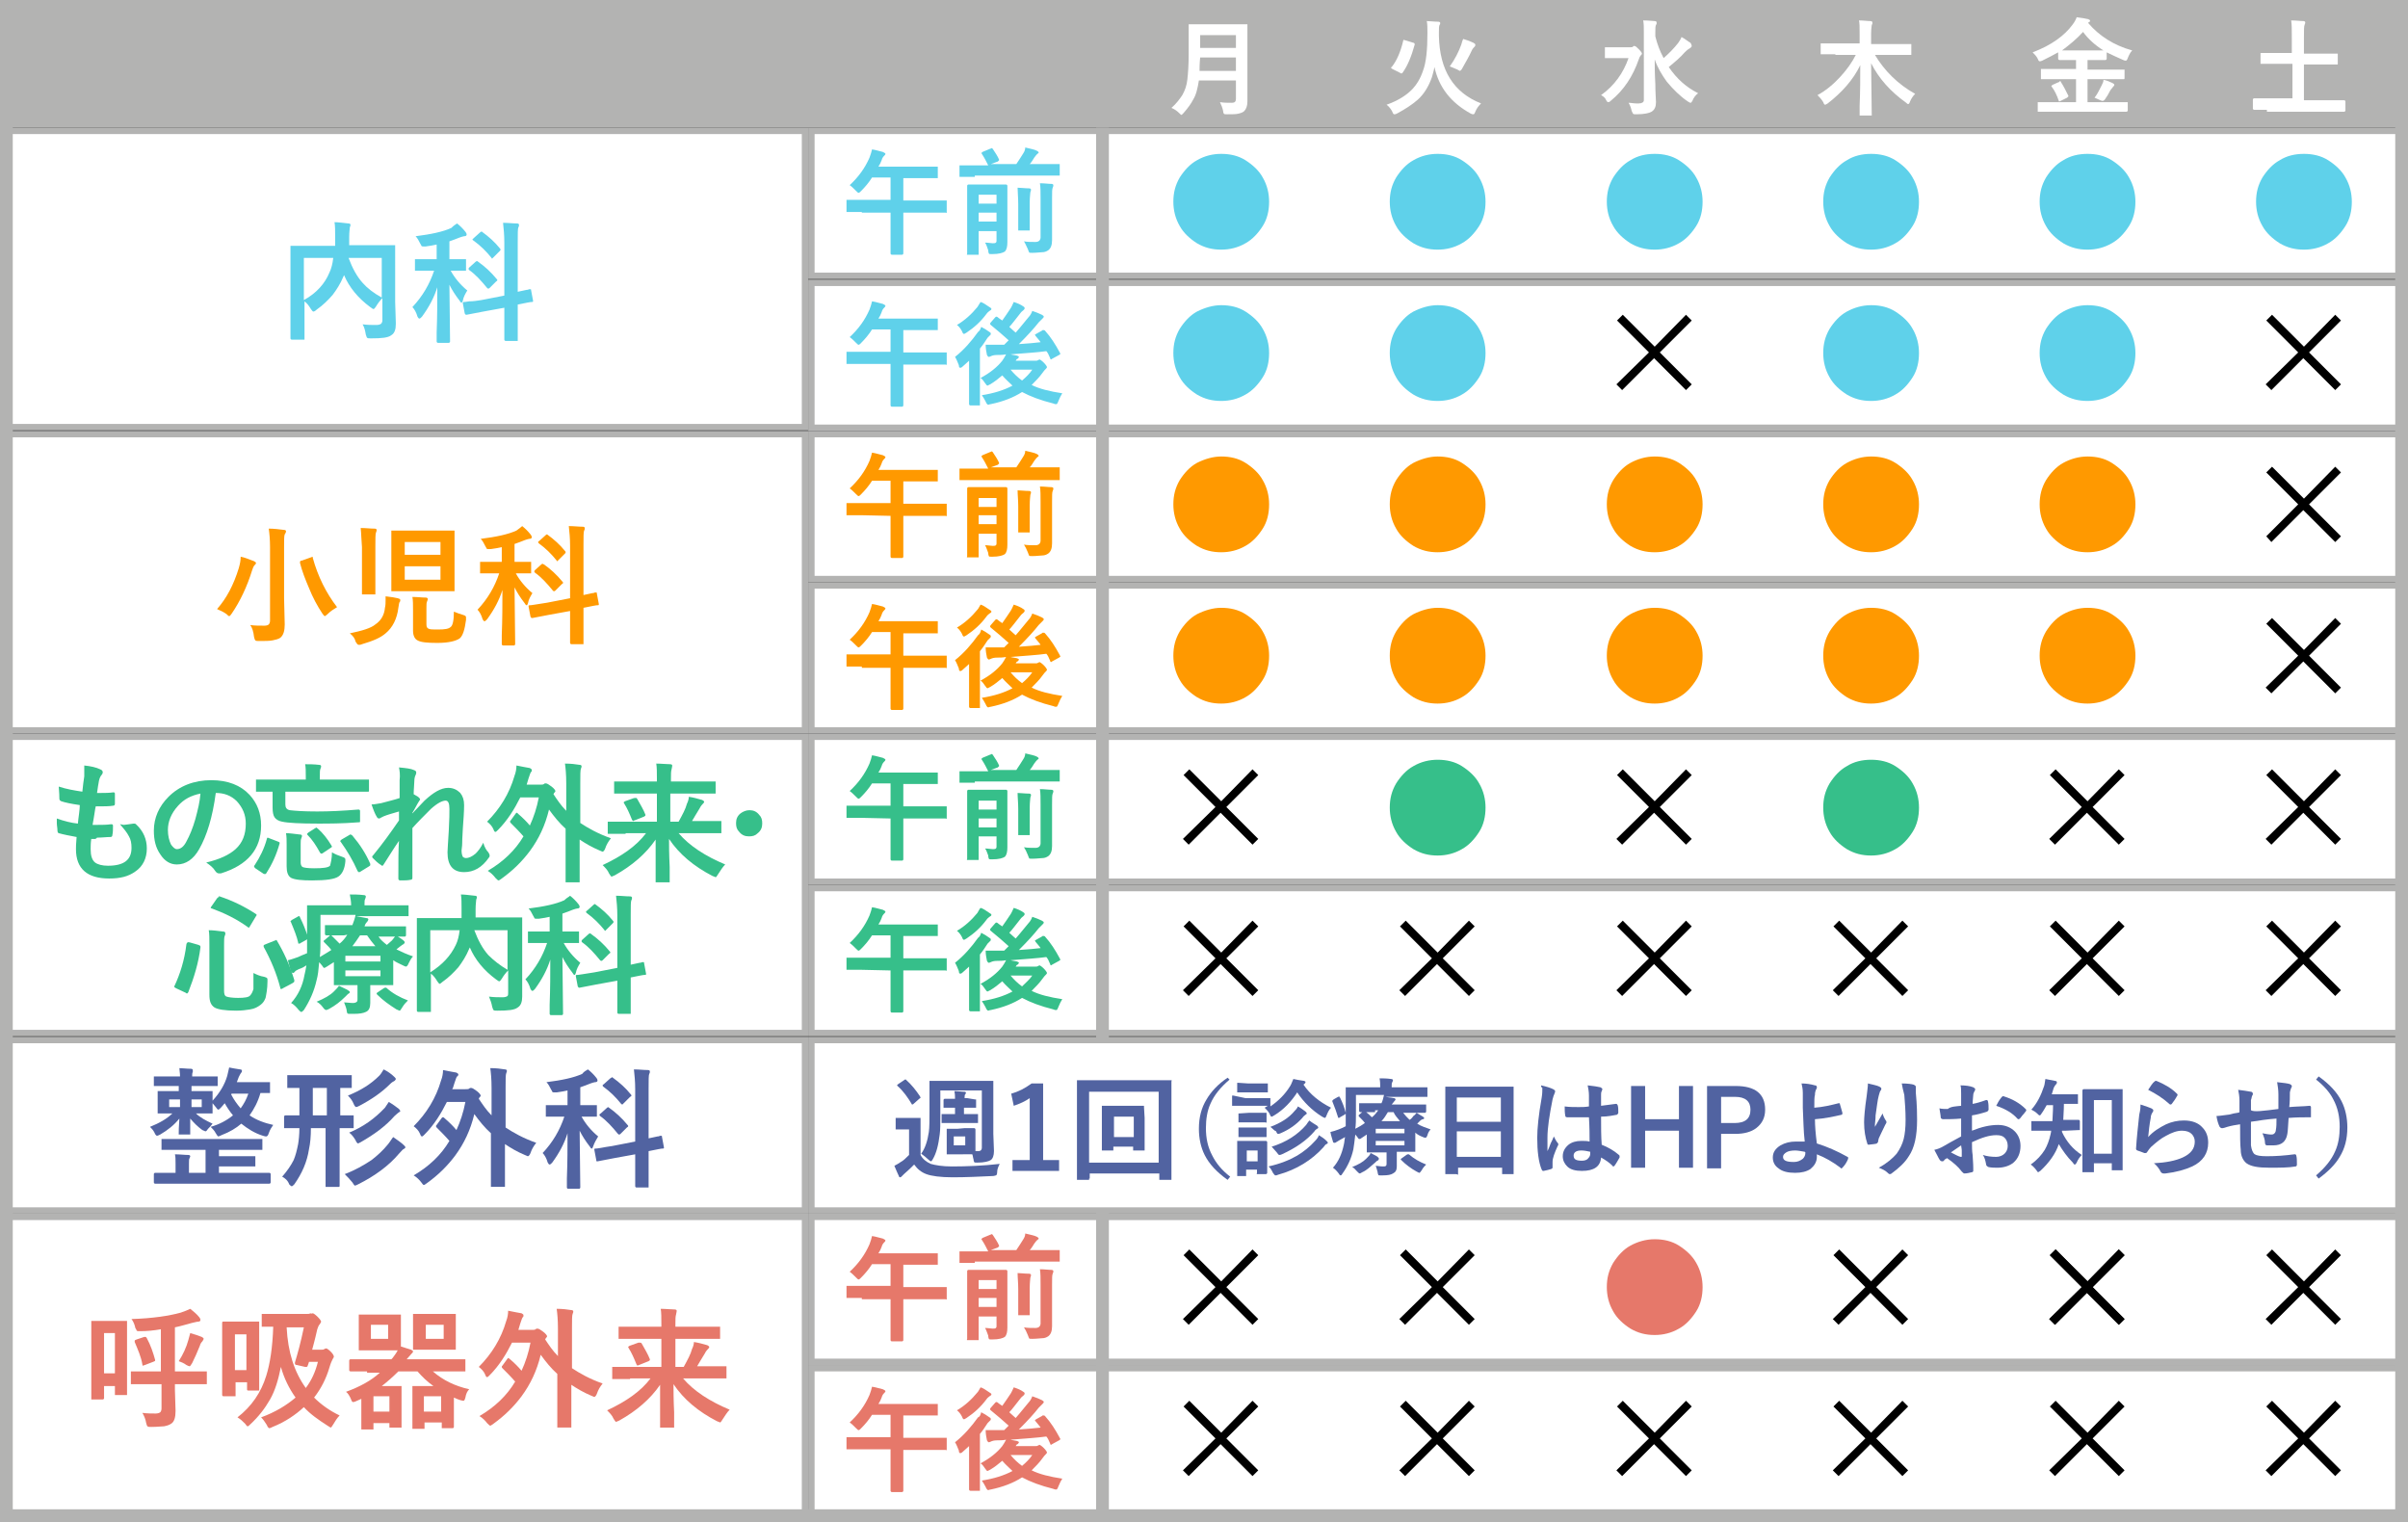
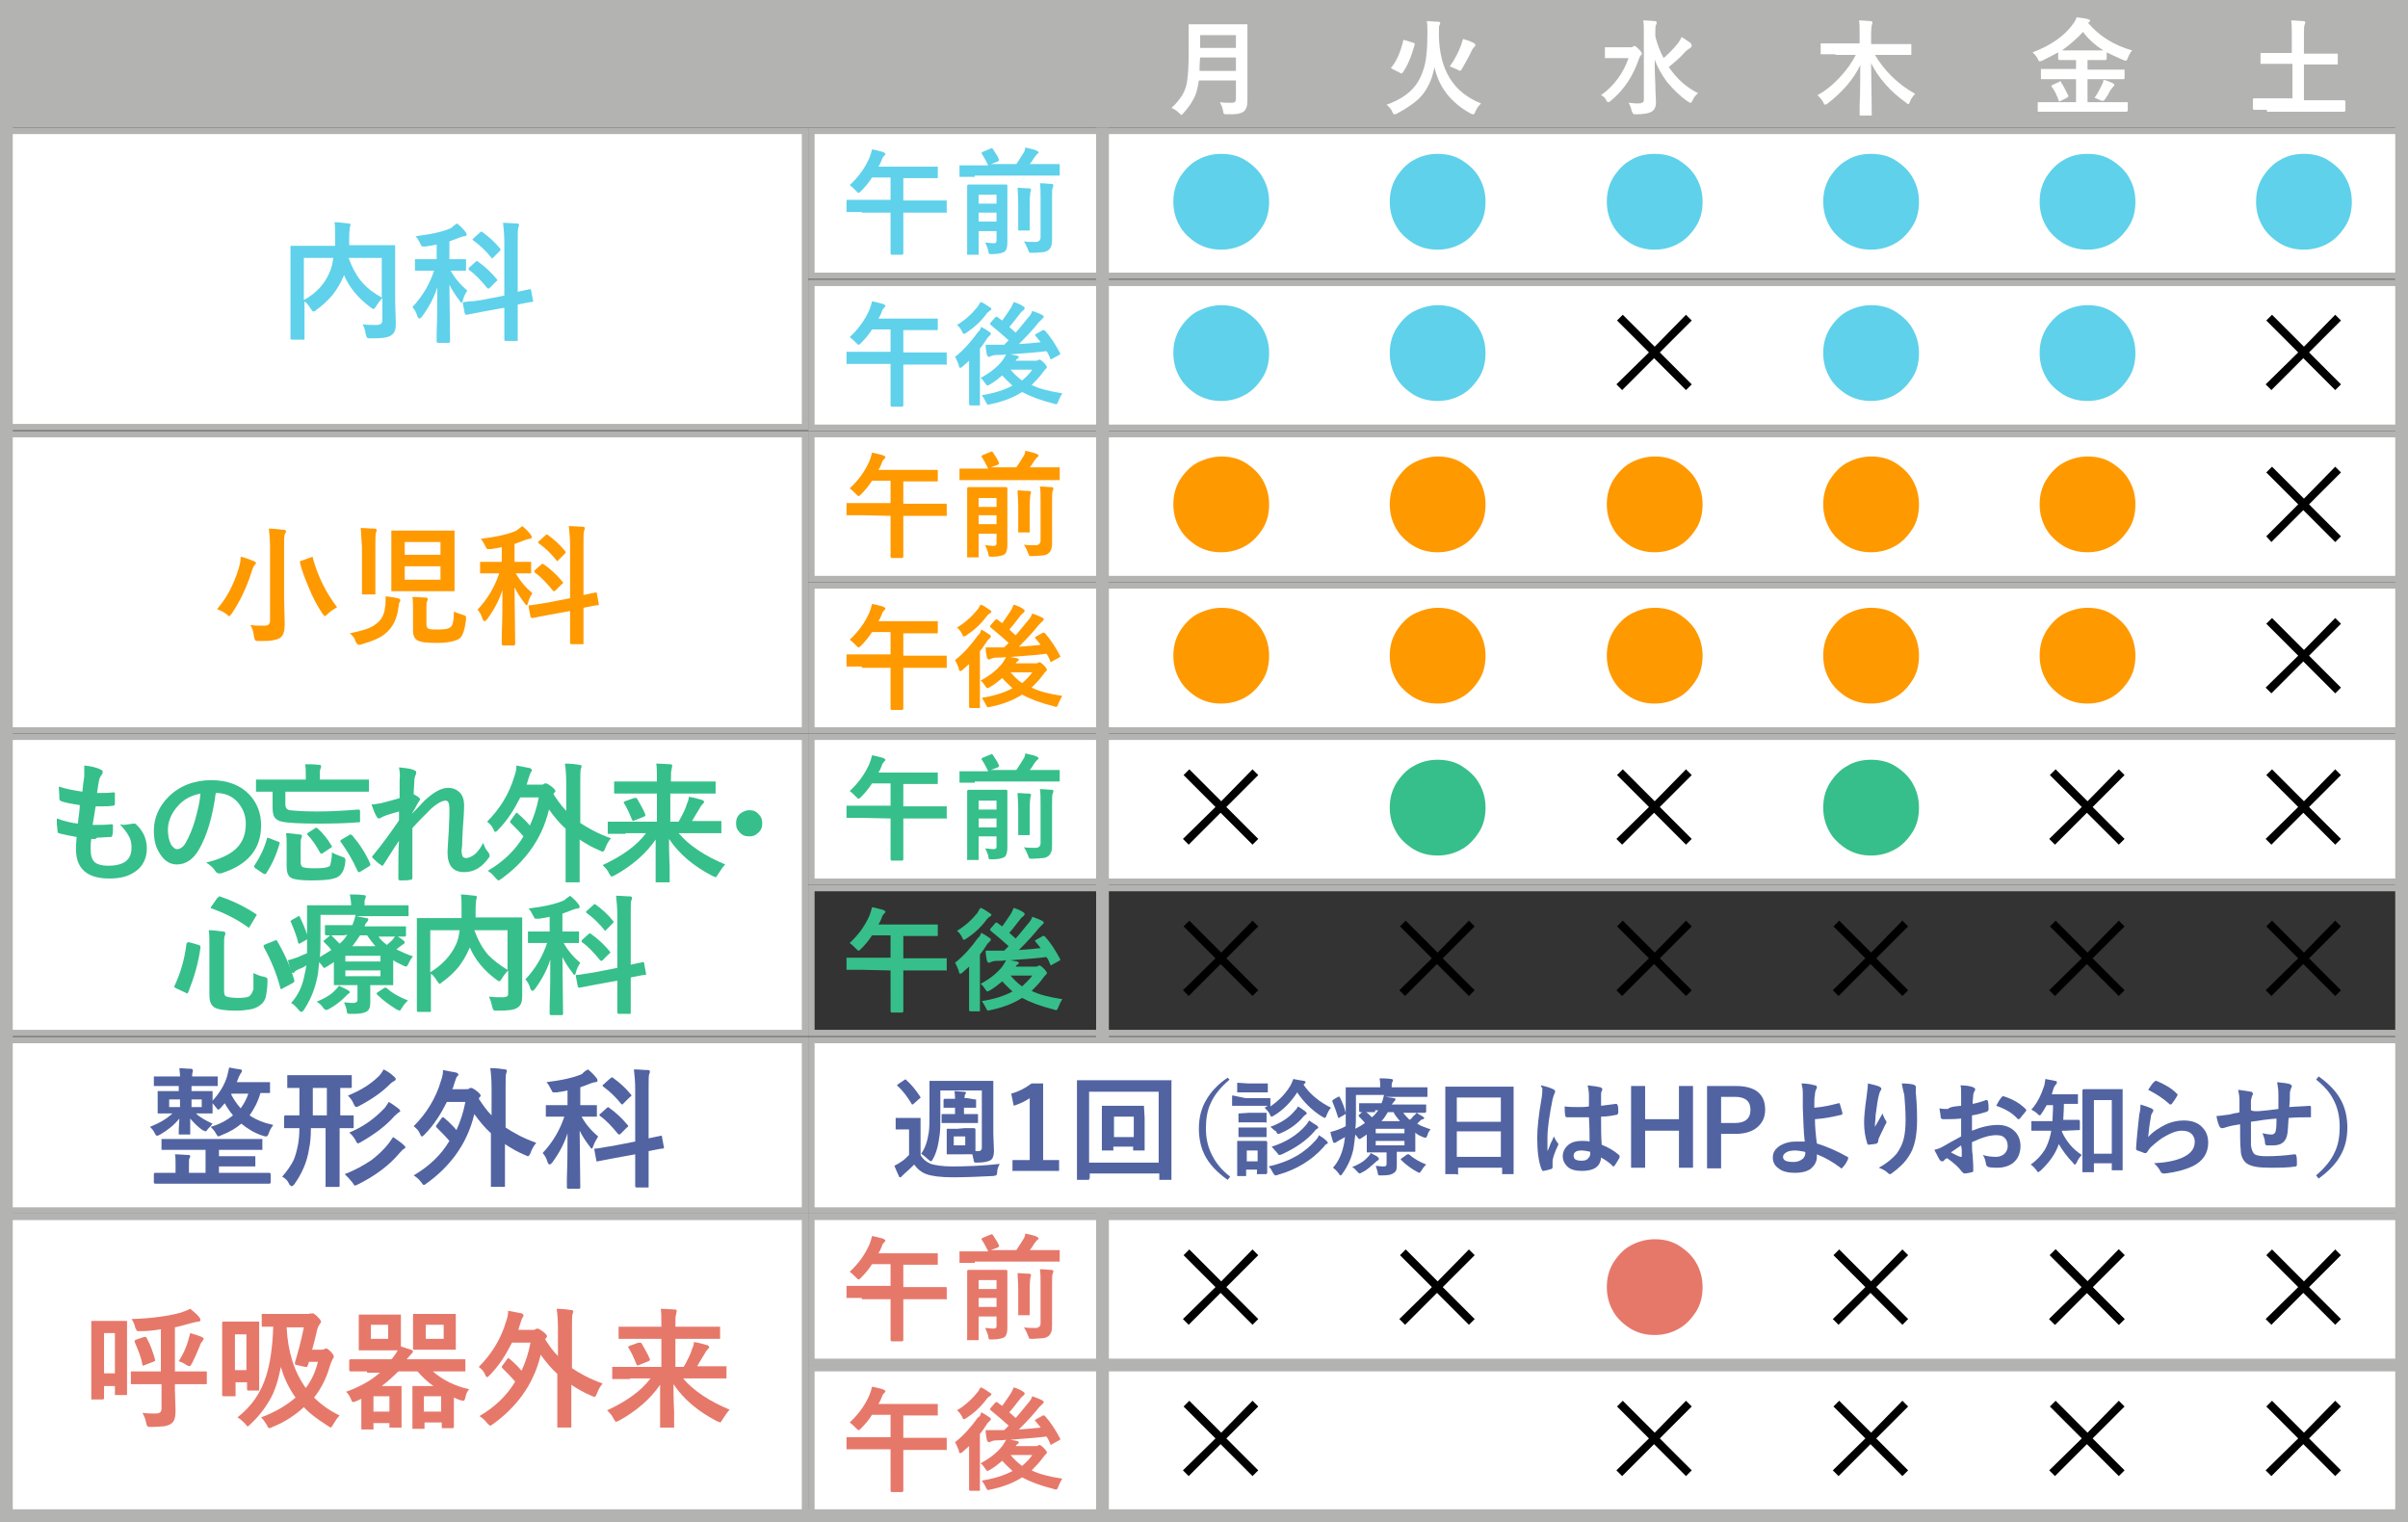
<svg xmlns="http://www.w3.org/2000/svg" version="1.1" id="レイヤー_1" x="0px" y="0px" viewBox="0 0 377.2 238.4" style="enable-background:new 0 0 377.2 238.4;" xml:space="preserve">
  <rect x="0" y="0" width="377.2" height="238.4" fill="#333333" stroke="none" />
  <style type="text/css">
	.st0{fill:#FFFFFF;}
	.st1{fill:#B3B3B2;}
	.st2{fill:#FF9900;}
	.st3{fill:#36BF8A;}
	.st4{fill:none;stroke:#B3B3B2;stroke-width:2;stroke-miterlimit:10;}
	.st5{fill:#E6786A;}
	.st6{fill:#5163A1;}
	.st7{fill:#5FD1EA;}
</style>
  <g id="レイヤー_1_1_">
    <g>
      <g>
        <rect x="127.1" y="190.6" class="st0" width="249.6" height="22.7" />
        <path class="st1" d="M376.2,191.1v21.7H127.6v-21.7H376.2 M377.2,190.1H126.6v23.7h250.6V190.1L377.2,190.1z" />
      </g>
      <g>
        <rect x="127.1" y="214.3" class="st0" width="249.6" height="22.7" />
        <path class="st1" d="M376.2,214.8v21.7H127.6v-21.7H376.2 M377.2,213.8H126.6v23.7h250.6V213.8L377.2,213.8z" />
      </g>
      <g>
        <rect x="0.5" y="190.6" class="st0" width="125.6" height="46.4" />
        <path class="st1" d="M125.6,191.1v45.4H1v-45.4H125.6 M126.6,190.1H0v47.4h126.6V190.1L126.6,190.1z" />
      </g>
      <g>
        <rect x="127.1" y="20.5" class="st0" width="249.6" height="22.7" />
        <path class="st1" d="M376.2,21v21.7H127.6V21H376.2 M377.2,20H126.6v23.7h250.6V20L377.2,20z" />
      </g>
      <g>
        <rect x="127.1" y="44.3" class="st0" width="249.6" height="22.7" />
        <path class="st1" d="M376.2,44.8v21.7H127.6V44.8H376.2 M377.2,43.8H126.6v23.7h250.6V43.8L377.2,43.8z" />
      </g>
      <g>
        <rect x="0.5" y="20.5" class="st0" width="125.6" height="46.4" />
        <path class="st1" d="M125.6,21v45.4H1V21H125.6 M126.6,20H0v47.4h126.6V20L126.6,20z" />
      </g>
      <g>
        <g>
          <rect x="127.1" y="68" class="st0" width="249.6" height="22.7" />
          <path class="st1" d="M376.2,68.5v21.7H127.6V68.5H376.2 M377.2,67.5H126.6v23.7h250.6V67.5L377.2,67.5z" />
        </g>
        <g>
          <rect x="127.1" y="91.7" class="st0" width="249.6" height="22.7" />
          <path class="st1" d="M376.2,92.2v21.7H127.6V92.2H376.2 M377.2,91.2H126.6v23.7h250.6V91.2L377.2,91.2z" />
        </g>
        <g>
          <rect x="0.5" y="68" class="st0" width="125.6" height="46.4" />
          <path class="st1" d="M125.6,68.5v45.4H1V68.5H125.6 M126.6,67.5H0v47.4h126.6V67.5L126.6,67.5z" />
        </g>
        <g>
          <g>
            <g>
              <path d="M360,102.7l-5-5l0.9-0.9l5,5l4.9-5l0.9,0.9l-5,5l5,5l-0.9,0.9l-5-5l-5,5l-0.9-0.9L360,102.7z" />
            </g>
          </g>
          <g>
            <g>
              <path class="st2" d="M135,104.4h-2.2c-0.1,0-0.2,0-0.2,0s0-0.1,0-0.2v-1.5c0-0.1,0-0.1,0-0.2c0,0,0.1,0,0.2,0h2.2h4.5V99h-2.9        c-0.5,0.8-1.1,1.5-1.7,2.1c-0.2,0.2-0.3,0.3-0.4,0.3c-0.1,0-0.2-0.1-0.4-0.3c-0.4-0.4-0.7-0.7-1-0.9c1.4-1.3,2.4-2.7,3.1-4.3        c0.2-0.5,0.3-0.9,0.4-1.3c0.7,0.1,1.2,0.3,1.7,0.4c0.2,0.1,0.4,0.2,0.4,0.3c0,0.1-0.1,0.2-0.2,0.3c-0.1,0.1-0.3,0.3-0.4,0.7        c-0.1,0.3-0.3,0.7-0.5,1h6.7h2.4c0.1,0,0.1,0,0.2,0c0,0,0,0.1,0,0.2V99c0,0.1,0,0.1,0,0.2c0,0-0.1,0-0.2,0h-2.4h-2.8v3.5h4.4        h2.2c0.1,0,0.1,0,0.2,0c0,0,0,0.1,0,0.2v1.5c0,0.1,0,0.1,0,0.2s-0.1,0-0.2,0h-2.2h-4.4v3.6v2.8c0,0.1-0.1,0.2-0.2,0.2h-1.6        c-0.1,0-0.2-0.1-0.2-0.2v-2.8v-3.6H135V104.4z" />
              <path class="st2" d="M153.7,98.6c0.4,0.2,0.9,0.5,1.3,0.8c0.2,0.1,0.2,0.2,0.2,0.3c0,0.1,0,0.1-0.1,0.2s-0.2,0.2-0.4,0.4        c-0.4,0.6-0.7,1.1-1.2,1.7v6.5v2.2c0,0.1,0,0.2,0,0.2s-0.1,0-0.2,0H152c-0.1,0-0.2-0.1-0.2-0.2v-2.2V106c0-0.4,0-1.1,0-2        c-0.4,0.4-0.7,0.6-1,0.9c-0.2,0.2-0.3,0.2-0.4,0.2c-0.1,0-0.2-0.1-0.2-0.4c-0.2-0.5-0.4-1-0.6-1.3c1.4-1.1,2.6-2.5,3.6-3.9        C153.5,99.3,153.6,99,153.7,98.6z M153.6,94.7c0.4,0.1,0.8,0.4,1.4,0.8c0.2,0.1,0.3,0.2,0.3,0.3c0,0.1-0.1,0.2-0.3,0.3        c-0.1,0.1-0.3,0.2-0.5,0.5c-0.9,1.2-1.9,2.1-3.1,2.9c-0.2,0.1-0.3,0.2-0.4,0.2c-0.1,0-0.2-0.1-0.3-0.4c-0.2-0.4-0.5-0.8-0.8-1        c1.2-0.7,2.3-1.7,3.2-2.8C153.3,95.3,153.4,95,153.6,94.7z M163.7,99.2c0.9,1,1.6,2.1,2.3,3.4c0,0.1,0.1,0.1,0.1,0.2        s-0.1,0.1-0.2,0.2l-1.1,0.6c-0.1,0.1-0.2,0.1-0.2,0.1s-0.1-0.1-0.1-0.2c-0.2-0.5-0.4-0.9-0.6-1.1c-1.4,0.2-3.2,0.3-5.6,0.5        c0.3,0.1,0.6,0.1,1,0.2c0.2,0.1,0.3,0.1,0.3,0.2s-0.1,0.2-0.2,0.3c-0.1,0-0.2,0.1-0.3,0.3h3.1c0.2,0,0.3,0,0.4-0.1        c0.1,0,0.2-0.1,0.2-0.1c0.1,0,0.4,0.2,0.7,0.5s0.5,0.6,0.5,0.7s-0.1,0.2-0.2,0.3c-0.1,0.1-0.3,0.3-0.5,0.6        c-0.5,0.7-1.1,1.3-1.7,1.9c1.2,0.6,2.8,1,4.8,1.3c-0.2,0.3-0.4,0.7-0.6,1.2c-0.1,0.2-0.1,0.3-0.2,0.4c0,0.1-0.1,0.1-0.2,0.1        c-0.1,0-0.2,0-0.4-0.1c-2-0.5-3.6-1.1-4.9-1.8c-1.4,0.9-3,1.5-4.9,1.9c-0.2,0-0.3,0.1-0.4,0.1c-0.1,0-0.3-0.2-0.4-0.5        c-0.2-0.4-0.4-0.7-0.6-1c1.9-0.3,3.5-0.8,4.8-1.5c-0.5-0.5-1.1-1-1.6-1.6c-0.6,0.5-1.2,1-1.9,1.4c-0.2,0.1-0.4,0.2-0.4,0.2        c-0.1,0-0.2-0.1-0.4-0.4s-0.4-0.6-0.7-0.8c1.5-0.8,2.6-1.7,3.4-2.7c0.2-0.3,0.4-0.6,0.6-1c-0.5,0.1-1,0.1-1.4,0.1        c-0.5,0-0.8,0.1-1,0.2s-0.3,0.1-0.3,0.1c-0.1,0-0.2-0.1-0.3-0.3c-0.1-0.5-0.2-1-0.2-1.6c0.4,0,0.7,0,1,0c0.1,0,0.2,0,0.4,0        c0.3,0,0.8,0,1.5,0l0.7-0.7c-0.9-0.8-1.8-1.6-2.8-2.4c-0.1-0.1-0.1-0.1-0.1-0.2c0,0,0-0.1,0.1-0.2l0.7-0.8        C156,97,156,97,156.1,97c0,0,0.1,0,0.2,0.1c0.1,0.1,0.4,0.3,0.7,0.5c0.5-0.7,0.9-1.3,1.3-1.9c0.2-0.3,0.3-0.6,0.5-1        c0.6,0.2,1.1,0.4,1.5,0.7c0.2,0.1,0.2,0.2,0.2,0.3c0,0.1-0.1,0.2-0.2,0.3c-0.1,0.1-0.3,0.2-0.5,0.5c-0.8,1-1.3,1.7-1.7,2.1        c0.4,0.4,0.8,0.7,1,0.9c0.8-0.9,1.4-1.7,2-2.4c0.3-0.3,0.5-0.7,0.6-1c0.6,0.2,1.1,0.4,1.5,0.6c0.2,0.1,0.3,0.2,0.3,0.3        c0,0.1-0.1,0.2-0.2,0.3c-0.1,0.1-0.3,0.3-0.6,0.6c-0.7,0.9-1.7,2-3.1,3.4c1.5-0.1,2.6-0.2,3.4-0.3c-0.1-0.2-0.4-0.5-0.8-1        c0-0.1-0.1-0.1-0.1-0.1c0-0.1,0.1-0.1,0.2-0.2l0.9-0.5c0.1-0.1,0.1-0.1,0.2-0.1C163.6,99.1,163.6,99.1,163.7,99.2z         M161.7,105.3h-3.4c0.5,0.6,1.1,1.2,1.8,1.7C160.7,106.5,161.3,105.9,161.7,105.3z" />
            </g>
          </g>
          <g>
            <g>
              <path class="st2" d="M191.3,95.2c1.4,0,2.7,0.3,3.8,1s2.1,1.6,2.7,2.7c0.7,1.2,1,2.5,1,3.8c0,1.4-0.3,2.7-1,3.8        c-0.7,1.1-1.6,2.1-2.7,2.7c-1.2,0.7-2.5,1-3.8,1c-1.4,0-2.6-0.3-3.8-1c-1.1-0.7-2.1-1.6-2.7-2.7c-0.7-1.2-1-2.5-1-3.8        c0-1.4,0.3-2.6,1-3.8c0.7-1.1,1.6-2.1,2.7-2.7C188.7,95.6,190,95.2,191.3,95.2z" />
            </g>
          </g>
          <g>
            <g>
              <path class="st2" d="M225.2,95.2c1.4,0,2.7,0.3,3.8,1s2.1,1.6,2.7,2.7c0.7,1.2,1,2.5,1,3.8c0,1.4-0.3,2.7-1,3.8        c-0.7,1.1-1.6,2.1-2.7,2.7c-1.2,0.7-2.5,1-3.8,1c-1.4,0-2.6-0.3-3.8-1c-1.1-0.7-2.1-1.6-2.7-2.7c-0.7-1.2-1-2.5-1-3.8        c0-1.4,0.3-2.6,1-3.8c0.7-1.1,1.6-2.1,2.7-2.7C222.6,95.6,223.9,95.2,225.2,95.2z" />
            </g>
          </g>
          <g>
            <g>
              <path class="st2" d="M293.1,95.2c1.4,0,2.7,0.3,3.8,1c1.1,0.7,2.1,1.6,2.7,2.7c0.7,1.2,1,2.5,1,3.8c0,1.4-0.3,2.7-1,3.8        c-0.7,1.1-1.6,2.1-2.7,2.7c-1.2,0.7-2.5,1-3.8,1c-1.4,0-2.6-0.3-3.8-1c-1.1-0.7-2.1-1.6-2.7-2.7c-0.7-1.2-1-2.5-1-3.8        c0-1.4,0.3-2.6,1-3.8c0.7-1.1,1.6-2.1,2.7-2.7C290.4,95.6,291.7,95.2,293.1,95.2z" />
            </g>
          </g>
          <g>
            <g>
              <path class="st2" d="M259.2,95.2c1.4,0,2.7,0.3,3.8,1c1.1,0.7,2.1,1.6,2.7,2.7c0.7,1.2,1,2.5,1,3.8c0,1.4-0.3,2.7-1,3.8        c-0.7,1.1-1.6,2.1-2.7,2.7c-1.2,0.7-2.5,1-3.8,1c-1.4,0-2.6-0.3-3.8-1c-1.1-0.7-2.1-1.6-2.7-2.7c-0.7-1.2-1-2.5-1-3.8        c0-1.4,0.3-2.6,1-3.8c0.7-1.1,1.6-2.1,2.7-2.7S257.8,95.2,259.2,95.2z" />
            </g>
          </g>
          <g>
            <g>
              <path class="st2" d="M327,95.2c1.4,0,2.7,0.3,3.8,1c1.1,0.7,2.1,1.6,2.7,2.7c0.7,1.2,1,2.5,1,3.8c0,1.4-0.3,2.7-1,3.8        c-0.7,1.1-1.6,2.1-2.7,2.7c-1.2,0.7-2.5,1-3.8,1c-1.4,0-2.6-0.3-3.8-1c-1.1-0.7-2.1-1.6-2.7-2.7c-0.7-1.2-1-2.5-1-3.8        c0-1.4,0.3-2.6,1-3.8c0.7-1.1,1.6-2.1,2.7-2.7C324.3,95.6,325.6,95.2,327,95.2z" />
            </g>
          </g>
          <g>
            <g>
              <path d="M360,79l-5-5l0.9-0.9l5,5l4.9-5l0.9,0.9l-5,5l5,5l-0.9,0.9l-5-5l-5,5L355,84L360,79z" />
            </g>
          </g>
        </g>
        <g>
          <g>
            <g>
              <path class="st2" d="M135,80.7h-2.2c-0.1,0-0.2,0-0.2,0s0-0.1,0-0.2V79c0-0.1,0-0.1,0-0.2c0,0,0.1,0,0.2,0h2.2h4.5v-3.5h-2.9        c-0.5,0.8-1.1,1.5-1.7,2.1c-0.2,0.2-0.3,0.3-0.4,0.3c-0.1,0-0.2-0.1-0.4-0.3c-0.4-0.4-0.7-0.7-1-0.9c1.4-1.3,2.4-2.7,3.1-4.3        c0.2-0.5,0.3-0.9,0.4-1.3c0.7,0.1,1.2,0.3,1.7,0.4c0.2,0.1,0.4,0.2,0.4,0.3c0,0.1-0.1,0.2-0.2,0.3c-0.1,0.1-0.3,0.3-0.4,0.7        c-0.1,0.3-0.3,0.7-0.5,1h6.7h2.4c0.1,0,0.1,0,0.2,0c0,0,0,0.1,0,0.2v1.4c0,0.1,0,0.1,0,0.2c0,0-0.1,0-0.2,0h-2.4h-2.8v3.5h4.4        h2.2c0.1,0,0.1,0,0.2,0c0,0,0,0.1,0,0.2v1.5c0,0.1,0,0.1,0,0.2s-0.1,0-0.2,0h-2.2h-4.4v3.6v2.8c0,0.1-0.1,0.2-0.2,0.2h-1.6        c-0.1,0-0.2-0.1-0.2-0.2v-2.8v-3.6L135,80.7L135,80.7z" />
              <path class="st2" d="M152.7,75.2h-2.2c-0.1,0-0.2,0-0.2,0s0-0.1,0-0.2v-1.4c0-0.1,0-0.1,0-0.2c0,0,0.1,0,0.2,0h2.2h2.1        c-0.3-0.6-0.6-1.2-1-1.8c0-0.1-0.1-0.1-0.1-0.1s0.1-0.1,0.2-0.2l1.2-0.5c0.1,0,0.2-0.1,0.2-0.1s0.1,0,0.2,0.1        c0.4,0.6,0.8,1.2,1,1.7c0,0.1,0,0.1,0,0.1s-0.1,0.1-0.2,0.2l-1.1,0.4h4c0.4-0.6,0.8-1.2,1.1-1.7c0.2-0.3,0.3-0.6,0.3-0.9        c0.8,0.2,1.4,0.3,1.8,0.5c0.2,0.1,0.3,0.2,0.3,0.3c0,0.1-0.1,0.1-0.2,0.2c-0.1,0.1-0.3,0.3-0.5,0.6c-0.2,0.3-0.4,0.7-0.7,1        h2.3h2.2c0.1,0,0.1,0,0.2,0c0,0,0,0.1,0,0.2V75c0,0.1,0,0.2,0,0.2s-0.1,0-0.2,0h-2.2H152.7z M154.3,85.4        c0.5,0,0.9,0.1,1.2,0.1c0.2,0,0.4,0,0.5-0.1s0.1-0.2,0.1-0.3v-1.5h-2.8v1.2v2.3c0,0.1,0,0.2,0,0.2s-0.1,0-0.2,0h-1.4        c-0.1,0-0.1,0-0.2,0s0-0.1,0-0.2v-2.3v-5.9v-2.4c0-0.1,0.1-0.2,0.2-0.2h1.9h2.2h1.8c0.1,0,0.2,0.1,0.2,0.2V79v3.9v2.4        c0,0.7-0.1,1.2-0.4,1.5c-0.3,0.2-0.9,0.4-2,0.4c-0.3,0-0.5,0-0.5-0.1c0,0-0.1-0.2-0.1-0.5C154.6,86.1,154.5,85.7,154.3,85.4z         M156.1,78h-2.8v1.4h2.8V78z M153.3,82.1h2.8v-1.4h-2.8V82.1z M159.4,76.8c0.5,0,1.1,0.1,1.8,0.1c0.2,0,0.3,0.1,0.3,0.2        c0,0,0,0.2-0.1,0.4c0,0.2-0.1,0.7-0.1,1.7v2.1v1.9c0,0.1,0,0.1,0,0.2c0,0-0.1,0-0.2,0h-1.4c-0.1,0-0.2,0-0.2,0v-0.1v-1.9v-2.1        C159.5,78.3,159.4,77.5,159.4,76.8z M160.4,85.3c0.5,0.1,1.1,0.1,1.8,0.1c0.3,0,0.5-0.1,0.6-0.2s0.2-0.3,0.2-0.5v-6.1        c0-1,0-1.8-0.1-2.4c0.7,0,1.3,0.1,1.8,0.1c0.2,0,0.3,0.1,0.3,0.2s0,0.2-0.1,0.4c-0.1,0.2-0.1,0.7-0.1,1.7V82v3.1        c0,0.8-0.2,1.3-0.6,1.6c-0.3,0.2-0.6,0.3-0.9,0.3c-0.3,0-0.9,0.1-1.6,0.1c-0.3,0-0.5,0-0.5-0.1c0,0-0.1-0.2-0.2-0.5        C160.8,86,160.6,85.6,160.4,85.3z" />
            </g>
          </g>
          <g>
            <g>
              <path class="st2" d="M191.3,71.5c1.4,0,2.7,0.3,3.8,1s2.1,1.6,2.7,2.7c0.7,1.2,1,2.5,1,3.8c0,1.4-0.3,2.7-1,3.8        c-0.7,1.1-1.6,2.1-2.7,2.7c-1.2,0.7-2.5,1-3.8,1c-1.4,0-2.6-0.3-3.8-1c-1.1-0.7-2.1-1.6-2.7-2.7c-0.7-1.2-1-2.5-1-3.8        c0-1.4,0.3-2.6,1-3.8c0.7-1.1,1.6-2.1,2.7-2.7C188.7,71.9,190,71.5,191.3,71.5z" />
            </g>
          </g>
          <g>
            <g>
              <path class="st2" d="M225.2,71.5c1.4,0,2.7,0.3,3.8,1s2.1,1.6,2.7,2.7c0.7,1.2,1,2.5,1,3.8c0,1.4-0.3,2.7-1,3.8        c-0.7,1.1-1.6,2.1-2.7,2.7c-1.2,0.7-2.5,1-3.8,1c-1.4,0-2.6-0.3-3.8-1c-1.1-0.7-2.1-1.6-2.7-2.7c-0.7-1.2-1-2.5-1-3.8        c0-1.4,0.3-2.6,1-3.8c0.7-1.1,1.6-2.1,2.7-2.7C222.6,71.9,223.9,71.5,225.2,71.5z" />
            </g>
          </g>
          <g>
            <g>
              <path class="st2" d="M293.1,71.5c1.4,0,2.7,0.3,3.8,1c1.1,0.7,2.1,1.6,2.7,2.7c0.7,1.2,1,2.5,1,3.8c0,1.4-0.3,2.7-1,3.8        c-0.7,1.1-1.6,2.1-2.7,2.7c-1.2,0.7-2.5,1-3.8,1c-1.4,0-2.6-0.3-3.8-1c-1.1-0.7-2.1-1.6-2.7-2.7c-0.7-1.2-1-2.5-1-3.8        c0-1.4,0.3-2.6,1-3.8c0.7-1.1,1.6-2.1,2.7-2.7C290.4,71.9,291.7,71.5,293.1,71.5z" />
            </g>
          </g>
          <g>
            <g>
              <path class="st2" d="M327,71.5c1.4,0,2.7,0.3,3.8,1c1.1,0.7,2.1,1.6,2.7,2.7c0.7,1.2,1,2.5,1,3.8c0,1.4-0.3,2.7-1,3.8        c-0.7,1.1-1.6,2.1-2.7,2.7c-1.2,0.7-2.5,1-3.8,1c-1.4,0-2.6-0.3-3.8-1c-1.1-0.7-2.1-1.6-2.7-2.7c-0.7-1.2-1-2.5-1-3.8        c0-1.4,0.3-2.6,1-3.8c0.7-1.1,1.6-2.1,2.7-2.7C324.3,71.9,325.6,71.5,327,71.5z" />
            </g>
          </g>
          <g>
            <g>
              <path class="st2" d="M259.2,71.5c1.4,0,2.7,0.3,3.8,1c1.1,0.7,2.1,1.6,2.7,2.7c0.7,1.2,1,2.5,1,3.8c0,1.4-0.3,2.7-1,3.8        c-0.7,1.1-1.6,2.1-2.7,2.7c-1.2,0.7-2.5,1-3.8,1c-1.4,0-2.6-0.3-3.8-1c-1.1-0.7-2.1-1.6-2.7-2.7c-0.7-1.2-1-2.5-1-3.8        c0-1.4,0.3-2.6,1-3.8c0.7-1.1,1.6-2.1,2.7-2.7S257.8,71.5,259.2,71.5z" />
            </g>
          </g>
        </g>
      </g>
      <rect class="st1" width="376.5" height="20" />
      <g>
        <g>
          <rect x="0.5" y="115.4" class="st0" width="125.6" height="46.4" />
          <path class="st1" d="M125.6,115.9v45.4H1v-45.4H125.6 M126.6,114.9H0v47.4h126.6V114.9L126.6,114.9z" />
        </g>
        <g>
          <rect x="127.1" y="115.4" class="st0" width="249.6" height="22.7" />
          <path class="st1" d="M376.2,115.9v21.7H127.6v-21.7L376.2,115.9 M377.2,114.9H126.6v23.7h250.6V114.9L377.2,114.9z" />
        </g>
        <g>
-           <rect x="127.1" y="139.1" class="st0" width="249.6" height="22.7" />
          <path class="st1" d="M376.2,139.6v21.7H127.6v-21.7H376.2 M377.2,138.6H126.6v23.7h250.6V138.6L377.2,138.6z" />
        </g>
        <g>
          <g>
            <g>
              <path class="st3" d="M135,151.9h-2.2c-0.1,0-0.2,0-0.2,0s0-0.1,0-0.2v-1.5c0-0.1,0-0.1,0-0.2c0,0,0.1,0,0.2,0h2.2h4.5v-3.5        h-2.9c-0.5,0.8-1.1,1.5-1.7,2.1c-0.2,0.2-0.3,0.3-0.4,0.3c-0.1,0-0.2-0.1-0.4-0.3c-0.4-0.4-0.7-0.7-1-0.9        c1.4-1.3,2.4-2.7,3.1-4.3c0.2-0.5,0.3-0.9,0.4-1.3c0.7,0.1,1.2,0.3,1.7,0.4c0.2,0.1,0.4,0.2,0.4,0.3s-0.1,0.2-0.2,0.3        c-0.1,0.1-0.3,0.3-0.4,0.7c-0.1,0.3-0.3,0.7-0.5,1h6.7h2.4c0.1,0,0.1,0,0.2,0c0,0,0,0.1,0,0.2v1.4c0,0.1,0,0.1,0,0.2        c0,0-0.1,0-0.2,0h-2.4h-2.8v3.5h4.4h2.2c0.1,0,0.1,0,0.2,0c0,0,0,0.1,0,0.2v1.5c0,0.1,0,0.1,0,0.2s-0.1,0-0.2,0h-2.2h-4.4v3.6        v2.8c0,0.1-0.1,0.2-0.2,0.2h-1.6c-0.1,0-0.2-0.1-0.2-0.2v-2.8V152L135,151.9L135,151.9z" />
              <path class="st3" d="M153.7,146.1c0.4,0.2,0.9,0.5,1.3,0.8c0.2,0.1,0.2,0.2,0.2,0.3s0,0.1-0.1,0.2c-0.1,0.1-0.2,0.2-0.4,0.4        c-0.4,0.6-0.7,1.1-1.2,1.7v6.5v2.2c0,0.1,0,0.2,0,0.2s-0.1,0-0.2,0H152c-0.1,0-0.2-0.1-0.2-0.2V156v-2.6c0-0.4,0-1.1,0-2        c-0.4,0.4-0.7,0.6-1,0.9c-0.2,0.2-0.3,0.2-0.4,0.2c-0.1,0-0.2-0.1-0.2-0.4c-0.2-0.5-0.4-1-0.6-1.3c1.4-1.1,2.6-2.5,3.6-3.9        C153.5,146.7,153.6,146.4,153.7,146.1z M153.6,142.2c0.4,0.1,0.8,0.4,1.4,0.8c0.2,0.1,0.3,0.2,0.3,0.3s-0.1,0.2-0.3,0.3        c-0.1,0.1-0.3,0.2-0.5,0.5c-0.9,1.2-1.9,2.1-3.1,2.9c-0.2,0.1-0.3,0.2-0.4,0.2c-0.1,0-0.2-0.1-0.3-0.4c-0.2-0.4-0.5-0.8-0.8-1        c1.2-0.7,2.3-1.7,3.2-2.8C153.3,142.7,153.4,142.4,153.6,142.2z M163.7,146.7c0.9,1,1.6,2.1,2.3,3.4c0,0.1,0.1,0.1,0.1,0.2        c0,0.1-0.1,0.1-0.2,0.2l-1.1,0.6c-0.1,0.1-0.2,0.1-0.2,0.1s-0.1-0.1-0.1-0.2c-0.2-0.5-0.4-0.9-0.6-1.1        c-1.4,0.2-3.2,0.3-5.6,0.5c0.3,0.1,0.6,0.1,1,0.2c0.2,0.1,0.3,0.1,0.3,0.2s-0.1,0.2-0.2,0.3c-0.1,0-0.2,0.1-0.3,0.3h3.1        c0.2,0,0.3,0,0.4-0.1c0.1,0,0.2-0.1,0.2-0.1c0.1,0,0.4,0.2,0.7,0.5s0.5,0.6,0.5,0.7c0,0.1-0.1,0.2-0.2,0.3        c-0.1,0.1-0.3,0.3-0.5,0.6c-0.5,0.7-1.1,1.3-1.7,1.9c1.2,0.6,2.8,1,4.8,1.3c-0.2,0.3-0.4,0.7-0.6,1.2        c-0.1,0.2-0.1,0.3-0.2,0.4c0,0.1-0.1,0.1-0.2,0.1c-0.1,0-0.2,0-0.4-0.1c-2-0.5-3.6-1.1-4.9-1.8c-1.4,0.9-3,1.5-4.9,1.9        c-0.2,0-0.3,0.1-0.4,0.1c-0.1,0-0.3-0.2-0.4-0.5c-0.2-0.4-0.4-0.7-0.6-1c1.9-0.3,3.5-0.8,4.8-1.5c-0.5-0.5-1.1-1-1.6-1.6        c-0.6,0.5-1.2,1-1.9,1.4c-0.2,0.1-0.4,0.2-0.4,0.2c-0.1,0-0.2-0.1-0.4-0.4c-0.2-0.3-0.4-0.6-0.7-0.8c1.5-0.8,2.6-1.7,3.4-2.7        c0.2-0.3,0.4-0.6,0.6-1c-0.5,0.1-1,0.1-1.4,0.1c-0.5,0-0.8,0.1-1,0.2c-0.2,0.1-0.3,0.1-0.3,0.1c-0.1,0-0.2-0.1-0.3-0.3        c-0.1-0.5-0.2-1-0.2-1.6c0.4,0,0.7,0,1,0c0.1,0,0.2,0,0.4,0c0.3,0,0.8,0,1.5,0l0.7-0.7c-0.9-0.8-1.8-1.6-2.8-2.4        c-0.1-0.1-0.1-0.1-0.1-0.2c0,0,0-0.1,0.1-0.2l0.7-0.8c0.1-0.1,0.1-0.1,0.2-0.1c0,0,0.1,0,0.2,0.1c0.1,0.1,0.4,0.3,0.7,0.5        c0.5-0.7,0.9-1.3,1.3-1.9c0.2-0.3,0.3-0.6,0.5-1c0.6,0.2,1.1,0.4,1.5,0.7c0.2,0.1,0.2,0.2,0.2,0.3s-0.1,0.2-0.2,0.3        c-0.1,0.1-0.3,0.2-0.5,0.5c-0.8,1-1.3,1.7-1.7,2.1c0.4,0.4,0.8,0.7,1,0.9c0.8-0.9,1.4-1.7,2-2.4c0.3-0.3,0.5-0.7,0.6-1        c0.6,0.2,1.1,0.4,1.5,0.6c0.2,0.1,0.3,0.2,0.3,0.3s-0.1,0.2-0.2,0.3c-0.1,0.1-0.3,0.3-0.6,0.6c-0.7,0.9-1.7,2-3.1,3.4        c1.5-0.1,2.6-0.2,3.4-0.3c-0.1-0.2-0.4-0.5-0.8-1c0-0.1-0.1-0.1-0.1-0.1c0-0.1,0.1-0.1,0.2-0.2l0.9-0.5        c0.1-0.1,0.1-0.1,0.2-0.1C163.6,146.6,163.6,146.6,163.7,146.7z M161.7,152.8h-3.4c0.5,0.6,1.1,1.2,1.8,1.7        C160.7,153.9,161.3,153.4,161.7,152.8z" />
            </g>
          </g>
        </g>
        <g>
          <path d="M360,126.4l-5-5l0.9-0.9l5,5l4.9-5l0.9,0.9l-5,5l5,5l-0.9,0.9l-5-5l-5,5l-0.9-0.9L360,126.4z" />
        </g>
        <g>
          <g>
            <g>
              <path class="st3" d="M135,128.1h-2.2c-0.1,0-0.2,0-0.2,0s0-0.1,0-0.2v-1.5c0-0.1,0-0.1,0-0.2c0,0,0.1,0,0.2,0h2.2h4.5v-3.5        h-2.9c-0.5,0.8-1.1,1.5-1.7,2.1c-0.2,0.2-0.3,0.3-0.4,0.3c-0.1,0-0.2-0.1-0.4-0.3c-0.4-0.4-0.7-0.7-1-0.9        c1.4-1.3,2.4-2.7,3.1-4.3c0.2-0.5,0.3-0.9,0.4-1.3c0.7,0.1,1.2,0.3,1.7,0.4c0.2,0.1,0.4,0.2,0.4,0.3c0,0.1-0.1,0.2-0.2,0.3        c-0.1,0.1-0.3,0.3-0.4,0.7c-0.1,0.3-0.3,0.7-0.5,1h6.7h2.4c0.1,0,0.1,0,0.2,0c0,0,0,0.1,0,0.2v1.4c0,0.1,0,0.1,0,0.2        c0,0-0.1,0-0.2,0h-2.4h-2.8v3.5h4.4h2.2c0.1,0,0.1,0,0.2,0c0,0,0,0.1,0,0.2v1.5c0,0.1,0,0.1,0,0.2s-0.1,0-0.2,0h-2.2h-4.4v3.6        v2.8c0,0.1-0.1,0.2-0.2,0.2h-1.6c-0.1,0-0.2-0.1-0.2-0.2v-2.8v-3.6L135,128.1L135,128.1z" />
              <path class="st3" d="M152.7,122.6h-2.2c-0.1,0-0.2,0-0.2,0s0-0.1,0-0.2V121c0-0.1,0-0.1,0-0.2c0,0,0.1,0,0.2,0h2.2h2.1        c-0.3-0.6-0.6-1.2-1-1.8c0-0.1-0.1-0.1-0.1-0.1s0.1-0.1,0.2-0.2l1.2-0.5c0.1,0,0.2-0.1,0.2-0.1s0.1,0,0.2,0.1        c0.4,0.6,0.8,1.2,1,1.7c0,0.1,0,0.1,0,0.1s-0.1,0.1-0.2,0.2l-1.1,0.4h4c0.4-0.6,0.8-1.2,1.1-1.7c0.2-0.3,0.3-0.6,0.3-0.9        c0.8,0.2,1.4,0.3,1.8,0.5c0.2,0.1,0.3,0.2,0.3,0.3c0,0.1-0.1,0.1-0.2,0.2c-0.1,0.1-0.3,0.3-0.5,0.6c-0.2,0.3-0.4,0.7-0.7,1        h2.3h2.2c0.1,0,0.1,0,0.2,0c0,0,0,0.1,0,0.2v1.4c0,0.1,0,0.2,0,0.2s-0.1,0-0.2,0h-2.2h-10.9V122.6z M154.3,132.9        c0.5,0,0.9,0.1,1.2,0.1c0.2,0,0.4,0,0.5-0.1s0.1-0.2,0.1-0.3V131h-2.8v1.2v2.3c0,0.1,0,0.2,0,0.2s-0.1,0-0.2,0h-1.4        c-0.1,0-0.1,0-0.2,0s0-0.1,0-0.2v-2.3v-5.9v-2.4c0-0.1,0.1-0.2,0.2-0.2h1.9h2.2h1.8c0.1,0,0.2,0.1,0.2,0.2v2.5v3.9v2.4        c0,0.7-0.1,1.2-0.4,1.5c-0.3,0.2-0.9,0.4-2,0.4c-0.3,0-0.5,0-0.5-0.1c0,0-0.1-0.2-0.1-0.5        C154.6,133.5,154.5,133.1,154.3,132.9z M156.1,125.4h-2.8v1.4h2.8V125.4z M153.3,129.6h2.8v-1.4h-2.8V129.6z M159.4,124.2        c0.5,0,1.1,0.1,1.8,0.1c0.2,0,0.3,0.1,0.3,0.2c0,0,0,0.2-0.1,0.4c0,0.2-0.1,0.7-0.1,1.7v2.1v1.9c0,0.1,0,0.1,0,0.2        c0,0-0.1,0-0.2,0h-1.4c-0.1,0-0.2,0-0.2,0v-0.1v-1.9v-2.1C159.5,125.7,159.4,124.9,159.4,124.2z M160.4,132.7        c0.5,0.1,1.1,0.1,1.8,0.1c0.3,0,0.5-0.1,0.6-0.2c0.1-0.1,0.2-0.3,0.2-0.5V126c0-1,0-1.8-0.1-2.4c0.7,0,1.3,0.1,1.8,0.1        c0.2,0,0.3,0.1,0.3,0.2s0,0.2-0.1,0.4c-0.1,0.2-0.1,0.7-0.1,1.7v3.4v3.1c0,0.8-0.2,1.3-0.6,1.6c-0.3,0.2-0.6,0.3-0.9,0.3        c-0.3,0-0.9,0.1-1.6,0.1c-0.3,0-0.5,0-0.5-0.1c0,0-0.1-0.2-0.2-0.5C160.8,133.4,160.6,133,160.4,132.7z" />
            </g>
          </g>
          <g>
            <g>
              <path class="st3" d="M225.2,119c1.4,0,2.7,0.3,3.8,1s2.1,1.6,2.7,2.7c0.7,1.2,1,2.5,1,3.8c0,1.4-0.3,2.7-1,3.8        s-1.6,2.1-2.7,2.7c-1.2,0.7-2.5,1-3.8,1c-1.4,0-2.6-0.3-3.8-1c-1.1-0.7-2.1-1.6-2.7-2.7c-0.7-1.2-1-2.5-1-3.8        c0-1.4,0.3-2.6,1-3.8c0.7-1.1,1.6-2.1,2.7-2.7C222.6,119.3,223.9,119,225.2,119z" />
            </g>
          </g>
          <g>
            <g>
              <path class="st3" d="M293.1,119c1.4,0,2.7,0.3,3.8,1c1.1,0.7,2.1,1.6,2.7,2.7c0.7,1.2,1,2.5,1,3.8c0,1.4-0.3,2.7-1,3.8        s-1.6,2.1-2.7,2.7c-1.2,0.7-2.5,1-3.8,1c-1.4,0-2.6-0.3-3.8-1c-1.1-0.7-2.1-1.6-2.7-2.7c-0.7-1.2-1-2.5-1-3.8        c0-1.4,0.3-2.6,1-3.8c0.7-1.1,1.6-2.1,2.7-2.7C290.4,119.3,291.7,119,293.1,119z" />
            </g>
          </g>
        </g>
        <g>
          <path d="M360,150.1l-5-5l0.9-0.9l5,5l4.9-5l0.9,0.9l-5,5l5,5l-0.9,0.9l-5-5l-5,5l-0.9-0.9L360,150.1z" />
        </g>
        <g>
          <path d="M326.1,150.1l-5-5l0.9-0.9l5,5l4.9-5l0.9,0.9l-5,5l5,5l-0.9,0.9l-5-5l-5,5l-0.9-0.9L326.1,150.1z" />
        </g>
        <g>
          <path d="M292.2,150.1l-5-5l0.9-0.9l5,5l4.9-5l0.9,0.9l-5,5l5,5L298,156l-5-5l-5,5l-0.9-0.9L292.2,150.1z" />
        </g>
        <g>
          <path d="M258.3,150.1l-5-5l0.9-0.9l5,5l4.9-5l0.9,0.9l-5,5l5,5l-0.9,0.9l-5-5l-5,5l-0.9-0.9L258.3,150.1z" />
        </g>
        <g>
          <path d="M224.3,150.1l-5-5l0.9-0.9l5,5l4.9-5l0.9,0.9l-5,5l5,5l-0.9,0.9l-5-5l-5,5l-0.9-0.9L224.3,150.1z" />
        </g>
        <g>
          <path d="M190.4,150.1l-5-5l0.9-0.9l5,5l4.9-5l0.9,0.9l-5,5l5,5l-0.9,0.9l-5-5l-5,5l-0.9-0.9L190.4,150.1z" />
        </g>
      </g>
      <line class="st4" x1="172.7" y1="20" x2="172.7" y2="237.5" />
      <g>
        <g>
          <path class="st2" d="M34,95.4c1.5-1.7,2.6-3.8,3.4-6.4c0.2-0.7,0.3-1.2,0.3-1.8c0.6,0.1,1.3,0.4,2.1,0.7      c0.2,0.1,0.3,0.2,0.3,0.3c0,0.1-0.1,0.2-0.2,0.3c-0.2,0.2-0.3,0.5-0.4,0.8c-0.8,2.6-1.9,4.9-3.2,6.8c-0.2,0.3-0.3,0.4-0.4,0.4      c-0.1,0-0.2-0.1-0.4-0.3C35.1,95.9,34.5,95.6,34,95.4z M39.2,97.9c0.7,0.1,1.4,0.1,2.2,0.1c0.4,0,0.6-0.1,0.7-0.2      c0.1-0.1,0.2-0.3,0.2-0.6V85.7c0-1.2-0.1-2.2-0.2-2.9c0.8,0,1.6,0.1,2.4,0.2c0.2,0,0.3,0.1,0.3,0.2s0,0.2-0.2,0.5      c-0.1,0.2-0.1,0.9-0.1,2v8l0.1,4.1c0,1-0.2,1.7-0.7,2.1c-0.3,0.2-0.7,0.3-1.2,0.4s-1.2,0.1-2.1,0.1c-0.3,0-0.5,0-0.6-0.1      s-0.1-0.2-0.2-0.5C39.7,98.9,39.5,98.3,39.2,97.9z M52.8,95.1c-0.5,0.3-1,0.6-1.5,1.1c-0.2,0.2-0.4,0.3-0.4,0.3      c-0.1,0-0.2-0.1-0.4-0.4c-0.8-1.2-1.5-2.5-2.1-4c-0.6-1.4-1.1-2.7-1.4-3.9c0-0.1,0-0.1,0-0.2s0.1-0.2,0.3-0.2l1.4-0.5      c0.1,0,0.2-0.1,0.2-0.1c0.1,0,0.1,0.1,0.1,0.2C49.8,90.3,51.1,92.9,52.8,95.1z" />
          <path class="st2" d="M54.8,99.2c1.9-0.4,3.3-0.8,4-1.4c0.9-0.6,1.4-1.5,1.5-2.6c0.1-0.4,0.1-0.8,0.1-1.2c0-0.2,0-0.4,0-0.6      c0.9,0.1,1.5,0.2,1.9,0.3c0.3,0.1,0.4,0.1,0.4,0.3c0,0.1,0,0.2-0.1,0.3c-0.1,0.1-0.1,0.4-0.2,0.9c-0.2,1.7-0.9,3.1-2,4      c-0.8,0.7-2,1.2-3.7,1.7c-0.2,0.1-0.3,0.1-0.5,0.1s-0.3-0.2-0.5-0.5C55.6,100,55.3,99.6,54.8,99.2z M56.5,82.7      c0.8,0,1.5,0.1,2.2,0.1c0.2,0,0.3,0.1,0.3,0.2c0,0,0,0.2-0.1,0.4c-0.1,0.2-0.1,1-0.1,2.3v4.7v2.5c0,0.1,0,0.2,0,0.2      s-0.1,0-0.2,0h-1.7c-0.1,0-0.2,0-0.2,0s0-0.1,0-0.2v-2.5v-4.7C56.6,84.6,56.6,83.6,56.5,82.7z M68.4,83.1H71c0.1,0,0.2,0,0.2,0      s0,0.1,0,0.2v2.2v4.7v2.2c0,0.1,0,0.2,0,0.2s-0.1,0-0.2,0h-2.6h-4.3h-2.6c-0.1,0-0.2,0-0.2,0s0-0.1,0-0.2v-2.2v-4.7v-2.2      c0-0.1,0-0.2,0-0.2s0.1,0,0.2,0h2.6H68.4z M63.4,84.9v2H69v-2H63.4z M69,90.8v-2.1h-5.6v2.1H69z M71.1,95.8      c0.5,0.2,1,0.4,1.4,0.5c0.2,0.1,0.4,0.1,0.4,0.2c0.1,0,0.1,0.1,0.1,0.3c0,0.1,0,0.1,0,0.3c-0.2,1.5-0.5,2.5-1,2.9      c-0.6,0.4-1.7,0.7-3.5,0.7c-1.6,0-2.6-0.1-3.1-0.4c-0.4-0.2-0.7-0.7-0.7-1.5v-3.2c0-0.9,0-1.6-0.1-2.1c0.8,0,1.5,0.1,2.1,0.1      c0.2,0,0.3,0.1,0.3,0.2s0,0.2-0.1,0.4c-0.1,0.2-0.1,0.5-0.1,1v2.6c0,0.4,0.1,0.6,0.4,0.7c0.2,0.1,0.7,0.1,1.4,0.1      c1.1,0,1.7-0.1,2-0.4C70.9,98,71.1,97.2,71.1,95.8z" />
          <path class="st2" d="M81.8,82.4c0.5,0.4,0.9,0.8,1.3,1.3c0.1,0.1,0.2,0.3,0.2,0.4c0,0.2-0.1,0.3-0.4,0.3c-0.1,0-0.4,0.1-0.7,0.2      c-0.5,0.2-1,0.4-1.6,0.6V88h0.2H83c0.1,0,0.2,0,0.2,0s0,0.1,0,0.2v1.4c0,0.1,0,0.2,0,0.2s-0.1,0-0.2,0h-2.2      c0.6,1.1,1.5,2.2,2.6,3.1c-0.3,0.5-0.6,1-0.7,1.6c-0.1,0.2-0.1,0.3-0.2,0.3s-0.2-0.1-0.3-0.3c-0.7-0.9-1.2-1.7-1.6-2.5l0.1,8.9      c0,0.1-0.1,0.2-0.2,0.2h-1.7c-0.1,0-0.2-0.1-0.2-0.2s0-0.5,0-1.4c0.1-2.6,0.1-4.9,0.1-7.1c-0.5,1.6-1.3,3.1-2.4,4.6      c-0.2,0.2-0.3,0.3-0.4,0.3s-0.2-0.1-0.3-0.3c-0.2-0.7-0.5-1.2-0.8-1.5c1.6-1.7,2.7-3.6,3.4-5.7h-0.5h-2.3c-0.1,0-0.2,0-0.2,0      s0-0.1,0-0.2v-1.4c0-0.1,0-0.2,0-0.2s0.1,0,0.2,0h2.3h0.9v-2.3c-0.4,0.1-1,0.2-1.7,0.3c-0.2,0-0.3,0-0.4,0s-0.2,0-0.3-0.1      c0-0.1-0.1-0.2-0.2-0.4c-0.2-0.4-0.4-0.8-0.7-1.1c2.4-0.3,4.3-0.7,5.6-1.3C81.3,82.8,81.6,82.6,81.8,82.4z M85.7,94.4l3.6-0.7      v-8.2c0-1.2-0.1-2.2-0.2-3.1c0.8,0,1.5,0.1,2.2,0.1c0.2,0,0.3,0.1,0.3,0.2s0,0.3-0.1,0.4c-0.1,0.2-0.1,1-0.1,2.3v7.8      c0.5-0.1,1-0.2,1.4-0.3c0.1,0,0.2,0,0.4-0.1c0.1,0,0.1,0,0.1,0h0.1c0.1,0,0.1,0.1,0.1,0.2l0.3,1.6v0.1c0,0.1-0.1,0.1-0.2,0.1      c0,0-0.3,0-0.7,0.1c-0.5,0.1-1,0.2-1.5,0.3v1.9v3.6c0,0.1,0,0.2,0,0.2s-0.1,0-0.2,0h-1.7c-0.1,0-0.2-0.1-0.2-0.2v-3.5v-1.5      L86,96.3l-2.6,0.5h-0.1c-0.1,0-0.1-0.1-0.2-0.2L82.8,95c0-0.1,0-0.1,0-0.1c0-0.1,0.1-0.1,0.2-0.1c0,0,0.3,0,0.8-0.1      C84.4,94.6,85,94.5,85.7,94.4z M85.2,88.4c1,0.7,2,1.6,2.9,2.7c0.1,0.1,0.1,0.1,0.1,0.2s-0.1,0.1-0.2,0.2l-1,1      c-0.1,0.1-0.2,0.1-0.2,0.1c-0.1,0-0.1,0-0.2-0.1c-0.9-1.1-1.8-2.1-2.8-2.8c-0.1-0.1-0.1-0.1-0.1-0.2c0,0,0-0.1,0.1-0.2l1-0.9      c0.1-0.1,0.2-0.1,0.2-0.1C85,88.3,85.1,88.4,85.2,88.4z M85.7,83.7c1.1,0.8,2,1.6,2.8,2.6c0.1,0.1,0.1,0.1,0.1,0.2      s0,0.1-0.1,0.2l-1,1c-0.1,0.1-0.2,0.2-0.2,0.2s-0.1,0-0.1-0.1c-0.8-1-1.7-1.9-2.8-2.7c-0.1-0.1-0.1-0.1-0.1-0.2s0.1-0.1,0.2-0.2      l1-0.9C85.6,83.7,85.7,83.7,85.7,83.7C85.6,83.7,85.7,83.7,85.7,83.7z" />
        </g>
      </g>
      <g>
        <g>
          <rect x="127.1" y="162.9" class="st0" width="249.6" height="26.7" />
          <path class="st1" d="M376.2,163.4v25.7H127.6v-25.7H376.2 M377.2,162.4H126.6v27.7h250.6V162.4L377.2,162.4z" />
        </g>
        <g>
          <rect x="0.5" y="162.9" class="st0" width="125.6" height="26.7" />
          <path class="st1" d="M125.6,163.4v25.7H1v-25.7H125.6 M126.6,162.4H0v27.7h126.6V162.4L126.6,162.4z" />
        </g>
      </g>
      <g>
        <g>
          <path class="st5" d="M19.9,218.3c0,0.1,0,0.2,0,0.2s-0.1,0-0.2,0h-1.5c-0.1,0-0.2,0-0.2,0s0-0.1,0-0.2v-1.2h-1.7v1.9      c0,0.1-0.1,0.2-0.2,0.2h-1.6c-0.1,0-0.2,0-0.2,0s0-0.1,0-0.2v-5v-3.1v-3.8c0-0.1,0-0.2,0-0.2s0.1,0,0.2,0h1.8h1.6h1.8      c0.1,0,0.2,0,0.2,0s0,0.1,0,0.2v3.2v3.3L19.9,218.3z M18,208.8h-1.7v6.3H18V208.8z M23.5,216.8h-2.8c-0.1,0-0.2,0-0.2,0      s0-0.1,0-0.2V215c0-0.1,0-0.2,0-0.2s0.1,0,0.2,0h2.8h1.7v-6.6c-1.1,0.2-2.2,0.3-3.2,0.3c-0.1,0-0.2,0-0.3,0      c-0.1,0-0.2,0-0.3-0.1c0-0.1-0.1-0.2-0.2-0.4c-0.1-0.5-0.3-1-0.6-1.4c3.3-0.1,5.9-0.5,7.7-1c0.6-0.2,1.1-0.4,1.5-0.6      c0.5,0.4,1,0.8,1.4,1.3c0.1,0.1,0.2,0.3,0.2,0.4c0,0.2-0.1,0.3-0.3,0.3c-0.2,0-0.5,0.1-1,0.2c-0.8,0.2-1.7,0.5-2.7,0.7v6.9h2      h2.8c0.1,0,0.2,0,0.2,0s0,0.1,0,0.2v1.6c0,0.1,0,0.2,0,0.2s-0.1,0-0.2,0h-2.8h-2v0.9l0.1,3.3c0,1-0.2,1.7-0.7,2      c-0.3,0.2-0.6,0.3-1.1,0.4c-0.4,0-1,0.1-2,0.1c-0.3,0-0.5,0-0.6-0.1s-0.1-0.2-0.2-0.5c-0.1-0.6-0.3-1.1-0.6-1.6      c0.8,0.1,1.5,0.1,2.1,0.1c0.3,0,0.6-0.1,0.7-0.2c0.1-0.1,0.2-0.3,0.2-0.6v-3.8L23.5,216.8L23.5,216.8z M21.1,210.2      c0-0.1,0-0.1,0-0.2c0-0.1,0.1-0.1,0.3-0.2l1.2-0.4c0.1,0,0.2,0,0.2,0c0.1,0,0.1,0.1,0.2,0.2c0.6,1.1,1,2.3,1.3,3.4      c0,0.1,0,0.1,0,0.1c0,0.1-0.1,0.1-0.3,0.2l-1.3,0.5c-0.1,0-0.2,0.1-0.3,0.1c-0.1,0-0.1-0.1-0.1-0.2      C22.1,212.5,21.6,211.4,21.1,210.2z M28,213.2c0.7-1.1,1.2-2.2,1.5-3.3c0.1-0.4,0.2-0.7,0.3-1.1c0.7,0.2,1.3,0.4,1.8,0.6      c0.2,0.1,0.3,0.2,0.3,0.3s-0.1,0.2-0.2,0.4c-0.1,0.1-0.3,0.3-0.4,0.7c-0.4,1-0.8,1.9-1.2,2.7c-0.2,0.3-0.3,0.5-0.4,0.5      s-0.3-0.1-0.5-0.2C28.8,213.5,28.3,213.3,28,213.2z" />
          <path class="st5" d="M40.6,217.6c0,0.1,0,0.2,0,0.2s-0.1,0-0.2,0h-1.5c-0.2,0-0.2-0.1-0.2-0.2v-1.1h-1.8v2c0,0.1,0,0.2,0,0.2      s-0.1,0-0.2,0H35c-0.1,0-0.2-0.1-0.2-0.2v-4.6V211v-3.8c0-0.2,0.1-0.2,0.2-0.2h1.9h1.7h1.8c0.1,0,0.2,0,0.2,0s0,0.1,0,0.2v3.2      v3.1L40.6,217.6z M38.6,209h-1.8v5.6h1.8V209z M49,205.7c0.1,0,0.4,0.2,0.8,0.6c0.3,0.3,0.5,0.6,0.5,0.7c0,0.1-0.1,0.2-0.2,0.4      c-0.2,0.2-0.3,0.5-0.4,0.8c-0.4,1.8-0.7,2.8-0.8,3.2h1.5c0.2,0,0.3,0,0.4-0.1c0.2-0.1,0.3-0.1,0.3-0.1c0.1,0,0.4,0.2,0.7,0.5      s0.5,0.6,0.5,0.8c0,0.1-0.1,0.2-0.2,0.4c-0.1,0.2-0.3,0.6-0.5,1.3c-0.5,1.7-1.3,3.3-2.4,4.7c1.1,1.1,2.5,2.1,4,2.8      c-0.4,0.4-0.7,0.9-1,1.4c-0.2,0.3-0.3,0.5-0.4,0.5c0,0-0.2-0.1-0.5-0.3c-1.4-0.9-2.7-1.8-3.7-2.9c-1.3,1.2-2.9,2.3-4.9,3.1      c-0.2,0.1-0.4,0.2-0.5,0.2s-0.3-0.2-0.4-0.5c-0.3-0.5-0.6-0.9-0.9-1.2c2.2-0.8,4-1.9,5.4-3.1c-1-1.4-1.8-3-2.3-4.8      c-0.4,2-0.9,3.7-1.7,5.1c-0.8,1.4-1.8,2.7-3.1,3.9c-0.2,0.2-0.3,0.3-0.4,0.3c-0.1,0-0.2-0.1-0.4-0.4c-0.4-0.4-0.7-0.7-1.2-1      c2.2-1.7,3.7-3.9,4.5-6.5c0.6-1.9,1-4.5,1.1-7.7c-0.4,0-0.8,0-1.2,0c-0.2,0-0.4,0-0.4,0c-0.1,0-0.2,0-0.2,0s0-0.1,0-0.2V206      c0-0.1,0-0.2,0-0.2s0.1,0,0.2,0h2.5h4.4c0.2,0,0.4,0,0.5-0.1C48.8,205.8,48.9,205.7,49,205.7z M48.2,213.9      c0,0.1-0.1,0.2-0.2,0.2c0,0-0.1,0-0.2,0l-1.3-0.3c-0.2,0-0.3-0.1-0.3-0.2c0,0,0-0.1,0-0.2c0.4-1.3,0.9-3.1,1.4-5.5h-2.7      c0.2,3.9,1.2,7,3,9.5c0.9-1.2,1.5-2.5,1.9-4.1h-1.4C48.4,213.4,48.3,213.6,48.2,213.9z" />
          <path class="st5" d="M57.5,214.8h-2.6c-0.1,0-0.2-0.1-0.2-0.2v-1.5c0-0.1,0.1-0.2,0.2-0.2h2.6h3.8l0.2-0.2      c0.3-0.4,0.6-0.8,0.8-1.2c-0.4,0-1,0-1.7,0h-2.2h-2c-0.1,0-0.2,0-0.2,0s0-0.1,0-0.2v-1.6v-2v-1.6c0-0.1,0-0.2,0-0.2s0.1,0,0.2,0      h2h2.2h2c0.1,0,0.2,0,0.2,0s0,0.1,0,0.2v1.6v2c0,0.7,0,1.1,0,1.2c0.7,0.2,1.2,0.4,1.6,0.5c0.2,0.1,0.3,0.2,0.3,0.3      s-0.1,0.2-0.3,0.4c-0.2,0.2-0.4,0.5-0.7,0.8h6.5h2.5c0.1,0,0.2,0,0.2,0s0,0.1,0,0.2v1.5c0,0.1,0,0.2,0,0.2s-0.1,0-0.2,0h-2.5      h-2.4c1.6,1.4,3.5,2.3,5.7,2.8c-0.3,0.3-0.5,0.7-0.6,1.3c-0.1,0.4-0.2,0.5-0.3,0.5c0,0-0.2,0-0.5-0.1s-0.6-0.2-1-0.4v1.8v2.8      c0,0.1-0.1,0.2-0.2,0.2h-1.5c-0.1,0-0.2,0-0.2,0s0-0.1,0-0.2v-0.7h-2.7v0.8c0,0.1,0,0.2,0,0.2s-0.1,0-0.2,0h-1.5      c-0.1,0-0.2,0-0.2,0s0-0.1,0-0.2v-2.9v-1.4v-2c0-0.1,0-0.2,0-0.2s0.1,0,0.2,0h1.8h1.3c-1-0.7-1.8-1.5-2.5-2.3h-3      c-0.8,0.8-1.7,1.6-2.6,2.3H61h1.7c0.1,0,0.2,0,0.2,0s0,0.1,0,0.2v1.9v1.3v2.9c0,0.1,0,0.2,0,0.2s-0.1,0-0.2,0h-1.5      c-0.1,0-0.2,0-0.2,0s0-0.1,0-0.2v-0.5h-2.5v0.8c0,0.1,0,0.2,0,0.2s-0.1,0-0.2,0h-1.5c-0.1,0-0.2,0-0.2,0s0-0.1,0-0.2v-2.9v-1.7      l-0.9,0.4c-0.2,0.1-0.4,0.1-0.4,0.1c-0.1,0-0.2-0.1-0.3-0.4c-0.2-0.5-0.5-1-0.8-1.2c2.2-0.8,4-1.8,5.3-3h-2V214.8z M60.8,209.7      v-2.2h-2.7v2.2H60.8z M61,218.7h-2.5v2.4H61V218.7z M66.9,205.8h2.3h2c0.1,0,0.2,0,0.2,0s0,0.1,0,0.2v1.6v2v1.6      c0,0.1,0,0.2,0,0.2s-0.1,0-0.2,0h-2h-2.3h-2c-0.1,0-0.2,0-0.2,0s0-0.1,0-0.2v-1.6v-2V206c0-0.1,0-0.2,0-0.2s0.1,0,0.2,0H66.9z       M69.1,218.7h-2.7v2.4h2.7V218.7z M69.5,209.7v-2.2h-2.8v2.2H69.5z" />
          <path class="st5" d="M79.9,212.9c0.7,0.6,1.3,1.2,1.8,1.8c0.6-1.3,1.1-2.8,1.4-4.4h-2.9c-0.9,1.8-2,3.6-3.5,5.1      c-0.2,0.2-0.3,0.3-0.4,0.3s-0.2-0.1-0.3-0.4c-0.2-0.5-0.6-0.9-1-1.2c2-2,3.5-4.4,4.3-7.2c0.2-0.5,0.3-1.1,0.3-1.6      c0.9,0.2,1.6,0.3,2.1,0.4c0.2,0.1,0.3,0.2,0.3,0.3s0,0.3-0.1,0.3c-0.1,0.1-0.2,0.4-0.4,1c-0.2,0.7-0.3,1-0.3,1h2.1      c0.3,0,0.5,0,0.6-0.1s0.2-0.1,0.3-0.1c0.2,0,0.5,0.2,0.9,0.5s0.6,0.6,0.6,0.7c0,0.1-0.1,0.2-0.2,0.3l-0.1,0.2      c0.6,0.9,1.2,1.8,2,2.6v-4.3c0-1.4-0.1-2.4-0.2-3.1c0.9,0,1.7,0.1,2.3,0.2c0.2,0,0.3,0.1,0.3,0.2c0,0.1,0,0.2-0.1,0.4      s-0.1,1-0.1,2.3v6.2c1.2,0.8,2.8,1.7,4.8,2.4c-0.4,0.5-0.7,1-0.9,1.6c-0.1,0.3-0.3,0.5-0.4,0.5s-0.2-0.1-0.5-0.2      c-1.2-0.5-2.2-1.1-3.1-1.7v2.9v3.6c0,0.1,0,0.2,0,0.2s-0.1,0-0.2,0h-1.8c-0.1,0-0.2,0-0.2,0s0-0.1,0-0.2v-3.6v-4.6      c-1-0.9-1.8-1.9-2.6-3c-0.6,2.5-1.6,4.6-3,6.5c-1.2,1.6-2.6,3-4.4,4.3c-0.3,0.2-0.4,0.3-0.5,0.3s-0.2-0.1-0.5-0.4      c-0.3-0.4-0.7-0.8-1.2-1.1c2.4-1.4,4.3-3.2,5.6-5.4c-0.6-0.7-1.3-1.4-2-2.1c-0.1-0.1-0.1-0.2-0.1-0.2c0-0.1,0-0.1,0.1-0.2      l0.8-1.1c0.1-0.1,0.1-0.1,0.2-0.1C79.7,212.8,79.8,212.8,79.9,212.9z" />
          <path class="st5" d="M98.7,216h-2.6c-0.1,0-0.2,0-0.2,0s0-0.1,0-0.2v-1.5c0-0.1,0-0.2,0-0.2s0.1,0,0.2,0h2.6h4.9v-4.4h-3.8h-2.7      c-0.1,0-0.2,0-0.2,0s0-0.1,0-0.2V208c0-0.1,0-0.2,0-0.2s0.1,0,0.2,0h2.7h3.8v-0.4c0-1,0-1.8-0.1-2.4c0.8,0,1.6,0.1,2.2,0.1      c0.2,0,0.3,0.1,0.3,0.2c0,0,0,0.2-0.1,0.6c-0.1,0.3-0.1,0.8-0.1,1.5v0.4h4.1h2.7c0.1,0,0.2,0,0.2,0s0,0.1,0,0.2v1.5      c0,0.1,0,0.2,0,0.2s-0.1,0-0.2,0h-2.7h-4.1v4.4h1.3c0.6-1.1,1.1-2,1.3-2.8c0.2-0.4,0.3-0.8,0.3-1.1c0.7,0.1,1.4,0.3,2.1,0.5      c0.2,0.1,0.3,0.2,0.3,0.3s-0.1,0.2-0.2,0.3s-0.3,0.3-0.5,0.7c-0.5,0.8-0.9,1.5-1.2,2h1.8h2.6c0.1,0,0.2,0,0.2,0s0,0.1,0,0.2v1.5      c0,0.1,0,0.2,0,0.2s-0.1,0-0.2,0H111h-4c1.7,2,4.2,3.6,7.3,4.9c-0.4,0.4-0.7,0.9-1.1,1.5c-0.2,0.3-0.3,0.5-0.4,0.5      c0,0-0.2-0.1-0.5-0.2c-2.9-1.5-5.2-3.4-6.8-5.8c0,0.9,0,2.4,0.1,4.4c0,1.2,0,2,0,2.2c0,0.1,0,0.2,0,0.2s-0.1,0-0.2,0h-1.8      c-0.1,0-0.2,0-0.2,0s0-0.1,0-0.2c0-0.2,0-1,0-2.7c0-1.5,0-2.7,0-3.8c-1.5,2.2-3.7,4.1-6.4,5.6c-0.3,0.1-0.4,0.2-0.5,0.2      s-0.2-0.2-0.4-0.5c-0.2-0.5-0.6-0.9-1-1.3c3-1.4,5.3-3,6.8-5h-3.2V216z M100.5,210.4c0.5,0.9,1,1.7,1.3,2.5c0,0.1,0,0.1,0,0.1      c0,0.1-0.1,0.1-0.2,0.2l-1.5,0.6c-0.1,0-0.2,0.1-0.2,0.1c-0.1,0-0.1-0.1-0.2-0.2c-0.4-1-0.8-1.9-1.2-2.5c0-0.1-0.1-0.1-0.1-0.2      c0-0.1,0.1-0.1,0.2-0.2l1.4-0.5c0.1,0,0.2,0,0.2,0C100.4,210.3,100.4,210.3,100.5,210.4z" />
        </g>
      </g>
      <g>
        <path class="st0" d="M191.1,16c0.6,0.1,1.2,0.1,1.9,0.1c0.4,0,0.6-0.2,0.6-0.6v-2.9h-5.8c-0.2,1.2-0.4,2.2-0.9,3     c-0.3,0.6-0.8,1.3-1.5,2.1c-0.2,0.2-0.3,0.3-0.3,0.3c-0.1,0-0.2-0.1-0.4-0.3c-0.3-0.3-0.7-0.6-1.2-0.8c0.8-0.7,1.3-1.4,1.7-2     c0.4-0.7,0.7-1.5,0.8-2.5c0.1-0.9,0.2-2.2,0.2-3.9V6.2V4c0-0.1,0-0.2,0-0.2h0.1h2.2h4.5h2.2c0.1,0,0.1,0,0.2,0c0,0,0,0.1,0,0.2     v2.2v6.4v3.3c0,0.7-0.2,1.2-0.5,1.5c-0.2,0.2-0.5,0.3-0.9,0.4s-0.9,0.1-1.8,0.1c-0.3,0-0.4,0-0.5-0.1c0,0-0.1-0.2-0.1-0.4     C191.5,16.9,191.3,16.4,191.1,16z M187.9,11.1h5.7V9H188C187.9,10,187.9,10.7,187.9,11.1z M193.6,5.5H188v2h5.6V5.5z" />
      </g>
      <g>
        <path class="st0" d="M232,16.2c-0.4,0.4-0.7,0.8-0.9,1.3c-0.1,0.3-0.2,0.4-0.3,0.4s-0.2,0-0.4-0.1c-3.1-1.7-5-4.1-5.7-7.3     c-0.1,0.6-0.3,1.2-0.4,1.6c-0.5,1.4-1.2,2.6-2.2,3.5c-0.9,0.8-2,1.5-3.3,2.2c-0.2,0.1-0.3,0.1-0.4,0.1c-0.1,0-0.2-0.1-0.3-0.4     c-0.2-0.4-0.5-0.8-0.9-1.1c1.7-0.6,3-1.4,3.9-2.3c0.8-0.8,1.4-1.8,1.8-3c0.5-1.3,0.7-3.3,0.7-5.9c0-0.8,0-1.4-0.1-1.9     c0.5,0,1.1,0.1,1.8,0.1c0.2,0,0.3,0.1,0.3,0.2c0,0.1,0,0.2-0.1,0.3c-0.1,0.2-0.1,0.6-0.1,1.2v0.5C225.5,11,227.7,14.5,232,16.2z      M220.1,6.3l1.3,0.4c0.1,0,0.2,0.1,0.2,0.2V7c-0.5,1.8-1.1,3.3-1.9,4.4c-0.1,0.1-0.1,0.1-0.2,0.1c0,0-0.1,0-0.2-0.1l-1.2-0.6     c-0.1-0.1-0.2-0.1-0.2-0.2c0,0,0-0.1,0.1-0.1c0.8-1,1.4-2.4,1.8-4.1c0-0.1,0.1-0.2,0.1-0.2C219.9,6.3,220,6.3,220.1,6.3z      M227.1,10.4c0.8-1.1,1.4-2.3,1.8-3.4c0.1-0.4,0.2-0.7,0.3-0.9c0.7,0.2,1.2,0.4,1.6,0.6c0.2,0.1,0.3,0.2,0.3,0.3     c0,0.1,0,0.2-0.1,0.3c-0.1,0.1-0.3,0.3-0.4,0.5c-0.5,1.1-1.1,2.1-1.6,3c-0.1,0.2-0.3,0.3-0.3,0.3c-0.1,0-0.2-0.1-0.4-0.2     C227.8,10.7,227.4,10.5,227.1,10.4z" />
      </g>
      <g>
        <path class="st0" d="M287.5,8.5h-2.1c-0.1,0-0.1,0-0.2,0c0,0,0-0.1,0-0.2V7c0-0.1,0-0.1,0-0.2c0,0,0.1,0,0.2,0h2.1h3.8V5.3     c0-1,0-1.7-0.1-2.1c0.7,0,1.3,0.1,1.8,0.1c0.2,0,0.3,0.1,0.3,0.2c0,0.1,0,0.1,0,0.2c0,0.1-0.1,0.2-0.1,0.2c0,0.2-0.1,0.6-0.1,1.4     v1.6h4h2.1c0.1,0,0.1,0,0.2,0c0,0,0,0.1,0,0.2v1.3c0,0.1,0,0.2,0,0.2h-0.1h-2.1h-3.5c1.5,2.5,3.6,4.6,6.3,6.1     c-0.3,0.3-0.6,0.7-0.8,1.2c-0.1,0.3-0.2,0.4-0.3,0.4s-0.2-0.1-0.3-0.2c-2.4-1.7-4.3-3.8-5.5-6.2l0.1,8.1c0,0.1,0,0.1,0,0.1     s-0.1,0-0.2,0h-1.5c-0.1,0-0.2,0-0.2,0V18c0-0.1,0-0.6,0-1.4c0.1-2.3,0.1-4.5,0.1-6.4c-1.1,2.3-2.9,4.3-5.1,6     c-0.2,0.1-0.3,0.2-0.4,0.2s-0.2-0.1-0.3-0.4c-0.3-0.5-0.6-0.8-0.9-1.1c1.3-0.7,2.5-1.7,3.6-2.9c1-1.1,1.8-2.2,2.4-3.4h-3.2V8.5z" />
      </g>
      <g>
        <path class="st0" d="M321.5,17.5h-2.1c-0.1,0-0.2,0-0.2,0v-0.1v-1.2c0-0.1,0-0.1,0-0.2c0,0,0.1,0,0.2,0h2.1h3.7v-3.6h-3.1h-2.2     c-0.1,0-0.1,0-0.2,0v-0.1V11c0-0.1,0-0.1,0-0.2c0,0,0.1,0,0.2,0h2.2h3.1V9.4h-0.6h-2c-0.1,0-0.2-0.1-0.2-0.2v-1     c-0.7,0.4-1.5,0.8-2.5,1.3c-0.2,0.1-0.3,0.1-0.4,0.1s-0.2-0.1-0.3-0.4c-0.2-0.4-0.5-0.7-0.8-1c2.9-1.1,5-2.6,6.3-4.4     c0.3-0.4,0.5-0.8,0.6-1.1c0.8,0.1,1.4,0.2,1.8,0.3c0.2,0.1,0.3,0.1,0.3,0.3c0,0.1-0.1,0.1-0.2,0.2c0,0-0.1,0-0.1,0.1     c1.7,2,4,3.5,6.9,4.3c-0.3,0.3-0.5,0.7-0.7,1.2c-0.1,0.3-0.2,0.4-0.3,0.4c-0.1,0-0.2,0-0.4-0.1c-0.9-0.4-1.8-0.8-2.6-1.2v1     c0,0.1-0.1,0.2-0.2,0.2h-2H327v1.5h3.4h2.2c0.1,0,0.1,0,0.2,0V11v1.2c0,0.1,0,0.2-0.1,0.2h-0.1h-2.2H327V16h4h2.1     c0.1,0,0.1,0,0.2,0v0.1v1.2c0,0.1-0.1,0.2-0.2,0.2H331C331,17.5,321.5,17.5,321.5,17.5z M322.8,12.8c0.4,0.6,0.8,1.4,1.2,2.2     c0,0.1,0,0.1,0,0.1s-0.1,0.1-0.2,0.2l-1,0.5c-0.1,0-0.2,0.1-0.2,0.1s-0.1,0-0.1-0.1c-0.3-0.9-0.7-1.7-1.1-2.2     c0-0.1-0.1-0.1-0.1-0.1s0.1-0.1,0.2-0.2l0.9-0.4c0.1,0,0.2-0.1,0.2-0.1C322.7,12.6,322.8,12.7,322.8,12.8z M323,7.9     c0.2,0,0.7,0,1.6,0h3.3c0.8,0,1.4,0,1.6,0c-1.3-0.8-2.4-1.8-3.2-2.9C325.3,6.1,324.2,7,323,7.9z M328.1,15.3     c0.4-0.5,0.7-1.1,1.1-1.9c0.2-0.4,0.3-0.6,0.3-0.9c0.5,0.1,1,0.3,1.4,0.5c0.2,0.1,0.3,0.2,0.3,0.3s-0.1,0.2-0.2,0.3     s-0.2,0.3-0.4,0.5c-0.3,0.6-0.6,1.1-0.9,1.5c-0.1,0.1-0.2,0.2-0.3,0.2c-0.1,0-0.2,0-0.4-0.1C328.6,15.5,328.3,15.4,328.1,15.3z" />
      </g>
      <g>
        <path class="st0" d="M355.1,17.2h-2c-0.1,0-0.2-0.1-0.2-0.2v-1.4c0-0.1,0.1-0.2,0.2-0.2h2h4V10h-2.6h-2.2c-0.1,0-0.1,0-0.2,0V9.9     V8.5c0-0.1,0-0.1,0-0.2h0.1h2.2h2.6V5.8c0-1.2,0-2-0.1-2.6c0.8,0,1.4,0.1,1.9,0.1c0.2,0,0.3,0.1,0.3,0.2c0,0.1,0,0.2-0.1,0.4     s-0.1,0.8-0.1,1.9v2.6h2.9h2.2c0.1,0,0.2,0,0.2,0v0.1v1.4c0,0.1,0,0.1,0,0.2c0,0-0.1,0-0.2,0h-2.2h-2.9v5.6h4.3h2     c0.1,0,0.2,0.1,0.2,0.2v1.4c0,0.1-0.1,0.2-0.2,0.2h-2h-10.1V17.2z" />
      </g>
      <g>
        <path class="st0" d="M250.8,14.9c2.1-1.5,3.5-3.5,4.3-5.8h-1.8h-1.7c-0.1,0-0.1,0-0.2,0V9V7.6c0-0.1,0-0.1,0-0.2h0.1h1.7h2.2     c0.2,0,0.3,0,0.4-0.1l0.1-0.1h0.1c0.2,0,0.4,0.2,0.7,0.5c0.4,0.4,0.5,0.6,0.5,0.7s-0.1,0.2-0.2,0.3s-0.2,0.3-0.3,0.6     c-0.9,2.6-2.3,4.8-4.4,6.5c-0.2,0.2-0.3,0.2-0.4,0.2c-0.1,0-0.2-0.1-0.3-0.3C251.5,15.4,251.2,15.1,250.8,14.9z M266,14.6     c-0.4,0.3-0.7,0.7-0.9,1.2c-0.1,0.2-0.2,0.3-0.3,0.3c-0.1,0-0.2-0.1-0.4-0.2c-1.2-0.8-2.3-1.9-3.3-3.1c-0.8-1.1-1.5-2.3-1.9-3.5     c0,0.8,0,2.1,0.1,3.9c0,1.4,0.1,2.3,0.1,2.8c0,0.7-0.2,1.2-0.7,1.5c-0.3,0.2-1.1,0.4-2.4,0.4c-0.3,0-0.4,0-0.5-0.1     c0,0-0.1-0.2-0.2-0.4c-0.1-0.5-0.3-1-0.5-1.3c0.4,0,0.8,0.1,1.2,0.1c0.1,0,0.3,0,0.4,0c0.5,0,0.8-0.2,0.8-0.5V5.1     c0-0.8,0-1.4-0.1-1.9c0.9,0,1.5,0.1,1.8,0.1c0.2,0,0.3,0.1,0.3,0.2c0,0.1,0,0.1,0,0.2c0,0.1-0.1,0.2-0.1,0.2     c-0.1,0.2-0.1,0.6-0.1,1.1v0.7c0.3,1.2,0.7,2.3,1.3,3.4c0.9-0.8,1.6-1.5,2.3-2.4c0.2-0.3,0.4-0.6,0.5-0.9c0.6,0.3,1,0.7,1.4,0.9     C265,7,265,7.2,265,7.2c0,0.1-0.1,0.2-0.2,0.3c-0.2,0.1-0.5,0.3-0.9,0.7c-0.6,0.7-1.4,1.4-2.5,2.3     C262.7,12.4,264.2,13.7,266,14.6z" />
      </g>
      <g>
        <g>
          <path class="st6" d="M26.9,170.1h-2.6c-0.1,0-0.2,0-0.2,0s0-0.1,0-0.2v-1.1c0-0.1,0-0.2,0-0.2s0.1,0,0.2,0h2.6h1.3      c0-0.6-0.1-1-0.1-1.3c0.5,0,1.1,0.1,1.8,0.1c0.2,0,0.3,0.1,0.3,0.2c0,0.1,0,0.1,0,0.2c0,0.1,0,0.1,0,0.1      c-0.1,0.2-0.1,0.4-0.1,0.7h1.2h2.6c0.1,0,0.2,0,0.2,0s0,0.1,0,0.2v1.1c0,0.1,0,0.2,0,0.2s-0.1,0-0.2,0h-2.6H30v0.8h0.8h2.3      c0.1,0,0.2,0,0.2,0s0,0.1,0,0.2v1.1v0.2c1.1-1.2,1.9-2.5,2.3-3.9c0.1-0.4,0.2-0.8,0.3-1.3c0.5,0.1,1,0.2,1.7,0.3      c0.2,0,0.3,0.1,0.3,0.2c0,0.1,0,0.2-0.1,0.3s-0.2,0.3-0.4,0.7c-0.1,0.3-0.2,0.5-0.3,0.8h2.4h2.6c0.1,0,0.2,0,0.2,0s0,0.1,0,0.2      v1.3c0,0.1,0,0.2,0,0.2s-0.1,0-0.2,0c-0.3,0-0.8,0-1.3,0c-0.4,1.4-1,2.5-1.7,3.5c1,0.7,2.3,1.2,3.7,1.5      c-0.2,0.3-0.5,0.7-0.7,1.3c-0.1,0.4-0.3,0.5-0.4,0.5c-0.1,0-0.2,0-0.5-0.1c-1.3-0.4-2.4-1.1-3.4-1.9c-0.8,0.7-1.8,1.3-3.1,1.8      c-0.2,0.1-0.4,0.2-0.5,0.2s-0.2-0.2-0.4-0.5c-0.2-0.4-0.5-0.7-0.8-1c1.4-0.4,2.5-1,3.5-1.8c-0.5-0.6-0.9-1.2-1.3-1.9      c-0.1,0.1-0.3,0.4-0.6,0.7c-0.2,0.2-0.3,0.3-0.4,0.3c-0.1,0-0.2-0.1-0.4-0.4c-0.2-0.2-0.3-0.4-0.5-0.6v0.3v1.1      c0,0.1,0,0.2,0,0.2s-0.1,0-0.2,0h-2.3h-0.1c0.6,0.6,1.5,1.1,2.6,1.6c-0.3,0.4-0.5,0.6-0.7,0.8c-0.2,0.3-0.3,0.4-0.4,0.4      c-0.1,0-0.2-0.1-0.5-0.2c-0.7-0.5-1.3-1.1-1.9-1.8c0,0.5,0,1,0,1.6c0,0.4,0,0.6,0,0.7c0,0.1,0,0.2,0,0.2s-0.1,0-0.2,0h-1.4      c-0.1,0-0.2,0-0.2,0s0-0.1,0-0.2c0-0.3,0-1,0.1-2.3c-0.8,1-1.8,1.8-3,2.5c-0.2,0.1-0.4,0.2-0.5,0.2s-0.3-0.2-0.4-0.5      c-0.2-0.4-0.5-0.7-0.7-0.9c1.5-0.6,2.7-1.3,3.5-2.1h-2.1c-0.1,0-0.2,0-0.2,0s0-0.1,0-0.2v-1.1v-0.9v-1.1c0-0.1,0-0.2,0-0.2      s0.1,0,0.2,0h2.3H28v-0.8L26.9,170.1L26.9,170.1z M28.2,180.1h-2.7c-0.1,0-0.2,0-0.2,0s0-0.1,0-0.2v-1.3c0-0.1,0-0.2,0-0.2      s0.1,0,0.2,0h2.7h10h2.7c0.1,0,0.2,0,0.2,0s0,0.1,0,0.2v1.3c0,0.1,0,0.2,0,0.2s-0.1,0-0.2,0h-2.7h-3.9v1h2.6h2.9      c0.1,0,0.2,0,0.2,0s0,0.1,0,0.2v1.2c0,0.1,0,0.2,0,0.2s-0.1,0-0.2,0h-2.9h-2.6v1h5.3h2.6c0.1,0,0.2,0.1,0.2,0.2v1.3      c0,0.1-0.1,0.2-0.2,0.2h-2.6H26.8h-2.5c-0.1,0-0.2-0.1-0.2-0.2v-1.3c0-0.1,0.1-0.2,0.2-0.2h2.5h0.7v-1.4c0-0.6,0-1.2-0.1-1.5      c0.8,0,1.5,0.1,2.1,0.1c0.2,0,0.3,0.1,0.3,0.2c0,0,0,0.1-0.1,0.3c-0.1,0.1-0.1,0.4-0.1,0.9v1.4h2.6v-3.6L28.2,180.1L28.2,180.1z       M26.5,173.4h1.7v-1.2h-1.7V173.4z M31.6,173.4v-1.2H30v1.2H31.6z M38.9,171.3h-2.6l-0.1,0.1c0.4,0.8,0.9,1.5,1.5,2.2      C38.2,172.9,38.6,172.2,38.9,171.3z" />
          <path class="st6" d="M44.2,184.3c0.8-0.9,1.4-1.8,1.8-2.6c0.3-0.7,0.5-1.5,0.7-2.5c0.1-0.6,0.2-1.5,0.2-2.5c-0.6,0-1.2,0-1.7,0      c0,0-0.1,0-0.4,0c-0.1,0-0.1,0-0.1,0c-0.1,0-0.2,0-0.2,0s0-0.1,0-0.2v-1.6c0-0.1,0.1-0.2,0.2-0.2h2.2c0-0.5,0-1.3,0-2.4v-1.9      c-0.5,0-0.9,0-1.3,0c-0.3,0-0.4,0-0.4,0c-0.1,0-0.2,0-0.2,0s0-0.1,0-0.2v-1.6c0-0.1,0-0.2,0-0.2s0.1,0,0.2,0h2.6h4.5h2.6      c0.1,0,0.2,0,0.2,0s0,0.1,0,0.2v1.6c0,0.1,0,0.2,0,0.2s-0.1,0-0.2,0c0,0-0.1,0-0.2,0c-0.4,0-0.9,0-1.4,0v4.3h1.9      c0.1,0,0.2,0,0.2,0s0,0.1,0,0.2v1.6c0,0.1,0,0.2,0,0.2s-0.1,0-0.2,0c0,0-0.1,0-0.3,0c-0.5,0-1.1,0-1.7,0v5.8v3.2      c0,0.1,0,0.2-0.1,0.2c0,0-0.1,0-0.2,0h-1.7c-0.1,0-0.2,0-0.2,0s0-0.1,0-0.2v-3.2v-5.8h-2.3c0,1.3-0.1,2.4-0.3,3.3      c-0.3,2-1.1,3.8-2.3,5.5c-0.2,0.2-0.3,0.3-0.4,0.3c-0.1,0-0.2-0.1-0.4-0.3C45.1,184.9,44.6,184.5,44.2,184.3z M49,174.7h2.2      v-4.3H49V174.7z M54,183.9c1.6-0.6,3-1.4,4.2-2.2c0.9-0.7,1.8-1.5,2.6-2.5c0.4-0.5,0.6-0.9,0.8-1.1c0.7,0.5,1.3,0.9,1.7,1.3      c0.1,0.1,0.2,0.2,0.2,0.3s-0.1,0.2-0.3,0.3c-0.1,0-0.3,0.3-0.7,0.7c-1.6,1.9-3.8,3.5-6.4,4.8c-0.2,0.1-0.4,0.2-0.5,0.2      s-0.2-0.2-0.4-0.5C54.8,184.7,54.4,184.3,54,183.9z M60.1,167.5c0.6,0.3,1.2,0.7,1.7,1.2c0.1,0.1,0.2,0.2,0.2,0.3      s-0.1,0.2-0.2,0.3c-0.2,0.1-0.4,0.2-0.7,0.5c-1.3,1.3-2.9,2.4-4.8,3.4c-0.2,0.1-0.4,0.2-0.5,0.2s-0.3-0.2-0.4-0.5      c-0.2-0.5-0.5-0.9-0.9-1.3c2-0.8,3.6-1.8,4.9-3.1C59.6,168.3,59.8,168,60.1,167.5z M60.9,172.6c0.7,0.4,1.2,0.8,1.6,1.1      c0.1,0.1,0.2,0.3,0.2,0.3c0,0.1-0.1,0.2-0.2,0.2c-0.1,0.1-0.4,0.3-0.7,0.6c-1.4,1.6-3.2,2.9-5.3,4.1c-0.2,0.1-0.4,0.2-0.4,0.2      c-0.1,0-0.3-0.2-0.4-0.5c-0.3-0.5-0.6-0.9-1-1.2c2.2-0.9,4-2.2,5.6-3.9C60.5,173.2,60.7,172.9,60.9,172.6z" />
          <path class="st6" d="M69.7,175.2c0.7,0.6,1.3,1.2,1.8,1.8c0.6-1.3,1.1-2.8,1.4-4.4H70c-0.9,1.8-2,3.6-3.5,5.1      c-0.2,0.2-0.3,0.3-0.4,0.3s-0.2-0.1-0.3-0.4c-0.2-0.5-0.6-0.9-1-1.2c2-2,3.5-4.4,4.3-7.2c0.2-0.5,0.3-1.1,0.3-1.6      c0.9,0.2,1.6,0.3,2.1,0.4c0.2,0.1,0.3,0.2,0.3,0.3s-0.1,0.3-0.2,0.3c-0.1,0.1-0.2,0.4-0.4,1c-0.2,0.7-0.3,1-0.4,1h2.1      c0.3,0,0.5,0,0.6-0.1s0.2-0.1,0.3-0.1c0.2,0,0.5,0.2,0.9,0.5s0.6,0.6,0.6,0.7c0,0.1-0.1,0.2-0.2,0.3l-0.1,0.2      c0.6,0.9,1.2,1.8,2,2.6v-4.3c0-1.4-0.1-2.4-0.2-3.1c0.9,0,1.7,0.1,2.3,0.2c0.2,0,0.3,0.1,0.3,0.2c0,0.1,0,0.2-0.1,0.4      s-0.1,1-0.1,2.3v6.2c1.2,0.8,2.8,1.7,4.8,2.4c-0.4,0.5-0.7,1-0.9,1.6c-0.1,0.3-0.3,0.5-0.4,0.5s-0.2-0.1-0.5-0.2      c-1.2-0.5-2.2-1.1-3.1-1.7v2.9v3.6c0,0.1,0,0.2,0,0.2s-0.1,0-0.2,0h-1.8c-0.1,0-0.2,0-0.2,0s0-0.1,0-0.2v-3.6v-4.6      c-1-0.9-1.8-1.9-2.6-3c-0.6,2.5-1.6,4.6-3,6.5c-1.2,1.6-2.6,3-4.4,4.3c-0.3,0.2-0.4,0.3-0.5,0.3s-0.2-0.1-0.4-0.4      c-0.3-0.4-0.7-0.8-1.2-1.1c2.4-1.4,4.3-3.2,5.6-5.4c-0.6-0.7-1.3-1.4-2-2.1c-0.1-0.1-0.1-0.2-0.1-0.2c0-0.1,0-0.1,0.1-0.2      l0.8-1.1c0.1-0.1,0.1-0.1,0.2-0.1C69.5,175,69.6,175.1,69.7,175.2z" />
          <path class="st6" d="M92.1,167.5c0.5,0.4,0.9,0.8,1.3,1.3c0.1,0.1,0.2,0.3,0.2,0.4c0,0.2-0.1,0.3-0.4,0.3      c-0.1,0-0.4,0.1-0.7,0.2c-0.5,0.2-1,0.4-1.6,0.6v2.8h0.2h2.2c0.1,0,0.2,0,0.2,0s0,0.1,0,0.2v1.4c0,0.1,0,0.2,0,0.2s-0.1,0-0.2,0      h-2.2c0.6,1.1,1.5,2.2,2.6,3.1c-0.3,0.5-0.6,1-0.8,1.6c-0.1,0.2-0.1,0.3-0.2,0.3s-0.2-0.1-0.3-0.3c-0.7-0.9-1.2-1.7-1.6-2.5      l0.1,8.9c0,0.1-0.1,0.2-0.2,0.2H89c-0.1,0-0.2-0.1-0.2-0.2c0-0.1,0-0.5,0-1.4c0.1-2.6,0.1-4.9,0.1-7.1c-0.5,1.6-1.3,3.1-2.4,4.6      c-0.2,0.2-0.3,0.3-0.4,0.3s-0.2-0.1-0.3-0.3c-0.2-0.7-0.5-1.2-0.8-1.5c1.6-1.7,2.7-3.6,3.4-5.7H88h-2.3c-0.1,0-0.2,0-0.2,0      s0-0.1,0-0.2v-1.4c0-0.1,0-0.2,0-0.2s0.1,0,0.2,0H88h0.9v-2.3c-0.4,0.1-1,0.2-1.7,0.3c-0.2,0-0.3,0-0.4,0s-0.2,0-0.3-0.1      c0-0.1-0.1-0.2-0.2-0.4c-0.2-0.4-0.4-0.8-0.7-1.1c2.4-0.3,4.3-0.7,5.6-1.3C91.5,167.8,91.8,167.7,92.1,167.5z M95.9,179.5      l3.6-0.7v-8.2c0-1.2-0.1-2.2-0.2-3.1c0.8,0,1.5,0.1,2.2,0.1c0.2,0,0.3,0.1,0.3,0.2c0,0.1,0,0.3-0.1,0.4c-0.1,0.2-0.1,1-0.1,2.3      v7.8c0.5-0.1,1-0.2,1.4-0.3c0.1,0,0.2,0,0.4-0.1c0.1,0,0.1,0,0.1,0h0.1c0.1,0,0.1,0.1,0.1,0.2l0.3,1.6v0.1      c0,0.1-0.1,0.1-0.2,0.1c0,0-0.3,0-0.7,0.1c-0.5,0.1-1,0.2-1.5,0.3v1.9v3.6c0,0.1,0,0.2,0,0.2s-0.1,0-0.2,0h-1.7      c-0.1,0-0.2-0.1-0.2-0.2v-3.5v-1.5l-3.3,0.6l-2.6,0.5h-0.1c-0.1,0-0.1-0.1-0.1-0.2l-0.3-1.6c0-0.1,0-0.1,0-0.1      c0-0.1,0.1-0.1,0.2-0.1c0,0,0.3,0,0.8-0.1C94.6,179.7,95.2,179.6,95.9,179.5z M95.4,173.5c1,0.7,2,1.6,2.9,2.7      c0.1,0.1,0.1,0.1,0.1,0.2c0,0.1-0.1,0.1-0.2,0.2l-1,1c-0.1,0.1-0.2,0.1-0.2,0.1c-0.1,0-0.1,0-0.2-0.1c-0.9-1.1-1.8-2.1-2.8-2.8      c-0.1-0.1-0.1-0.1-0.1-0.2c0,0,0-0.1,0.2-0.2l1-0.9c0.1-0.1,0.2-0.1,0.2-0.1C95.2,173.4,95.3,173.4,95.4,173.5z M96,168.8      c1.1,0.8,2,1.6,2.8,2.6c0.1,0.1,0.1,0.1,0.1,0.2c0,0.1,0,0.1-0.2,0.2l-1,1c-0.1,0.1-0.2,0.2-0.2,0.2s-0.1,0-0.2-0.1      c-0.8-1-1.7-1.9-2.8-2.7c-0.1-0.1-0.1-0.1-0.1-0.2s0.1-0.1,0.2-0.2l1-0.9c0.1-0.1,0.2-0.1,0.2-0.1      C95.8,168.7,95.9,168.7,96,168.8z" />
        </g>
      </g>
      <g>
        <g>
          <path class="st6" d="M156.6,182.3c-0.2,0.4-0.4,0.8-0.4,1.3c0,0.3-0.1,0.5-0.2,0.5c-0.1,0-0.2,0.1-0.5,0.1      c-2.1,0.1-4.2,0.2-6.3,0.2c-1.9,0-3.3-0.2-4.1-0.5s-1.4-0.8-1.9-1.5c-0.4,0.4-0.9,0.9-1.6,1.5c-0.2,0.2-0.3,0.3-0.4,0.4      c-0.1,0.1-0.2,0.1-0.2,0.1c-0.1,0-0.2-0.1-0.2-0.2c-0.2-0.4-0.4-0.9-0.7-1.6c0.4-0.2,0.7-0.4,1-0.6c0.4-0.2,0.8-0.6,1.3-1.1v-4      h-0.7h-1.2c-0.1,0-0.2,0-0.2,0s0-0.1,0-0.2v-1.4c0-0.1,0-0.1,0-0.2c0,0,0.1,0,0.2,0h1.2h1h1.3c0.1,0,0.2,0,0.2,0s0,0.1,0,0.2      v1.7v3.9c0.3,0.6,0.9,1.1,1.6,1.4c0.7,0.2,1.8,0.4,3.3,0.4C151.4,182.7,154,182.6,156.6,182.3z M141.9,169.1      c0.9,0.8,1.6,1.7,2.2,2.6c0,0.1,0.1,0.1,0.1,0.2c0,0.1-0.1,0.1-0.2,0.2l-0.9,0.8c-0.1,0.1-0.2,0.1-0.2,0.1s-0.1,0-0.1-0.1      c-0.6-1-1.3-2-2.2-2.8c-0.1-0.1-0.1-0.1-0.1-0.1s0.1-0.1,0.2-0.2l0.9-0.6c0.1-0.1,0.1-0.1,0.2-0.1      C141.8,169,141.9,169.1,141.9,169.1z M151.1,176.7h1.5c0.1,0,0.2,0.1,0.2,0.2v1.2v1.2c0,0.5,0,0.9,0,1h0.5      c0.3,0,0.5-0.2,0.5-0.5v-9h-6.5v2v2c0,1.2,0,2.2-0.1,2.9c-0.2,1.6-0.5,2.9-1.1,3.9c-0.1,0.2-0.2,0.3-0.3,0.3      c0,0-0.2-0.1-0.4-0.3c-0.3-0.3-0.7-0.6-1.1-0.9c0.6-0.8,1-2,1.2-3.4c0.1-0.7,0.1-1.9,0.1-3.4v-1.8v-1v-1.6c0-0.1,0-0.1,0-0.2      c0,0,0.1,0,0.2,0h2.4h4.8h2.4c0.1,0,0.2,0,0.2,0s0,0.1,0,0.2v1.6v6.5l0.1,2.7c0,0.7-0.2,1.2-0.5,1.4s-1,0.4-2.1,0.4      c-0.3,0-0.5,0-0.5-0.1c0,0-0.1-0.2-0.1-0.4c-0.1-0.3-0.1-0.6-0.2-0.8c-0.1,0-0.4,0-0.9,0H150h-1.5c-0.1,0-0.2,0-0.2,0      s0-0.1,0-0.2v-1.2v-1.2V177c0-0.1,0-0.1,0-0.2c0,0,0.1,0,0.2,0h1.5L151.1,176.7L151.1,176.7z M152.7,172.2c0.1,0,0.2,0,0.2,0      v0.1v1c0,0.1,0,0.2,0,0.2s-0.1,0-0.2,0h-1.3H151v1h0.5h1.5c0.1,0,0.1,0,0.2,0c0,0,0,0.1,0,0.2v1c0,0.1,0,0.1,0,0.2      c0,0-0.1,0-0.2,0h-1.5h-2.2h-1.6c-0.1,0-0.1,0-0.2,0c0,0,0-0.1,0-0.2v-1c0-0.1,0-0.2,0-0.2s0.1,0,0.2,0h1.6h0.3v-1h-0.2H148      c-0.1,0-0.1,0-0.2,0c0,0,0-0.1,0-0.2v-1c0-0.1,0.1-0.2,0.2-0.2h1.4h0.2c0-0.4,0-0.7-0.1-1.2c0.6,0,1.1,0.1,1.6,0.1      c0.2,0,0.2,0.1,0.2,0.2c0,0,0,0.1-0.1,0.2c-0.1,0.1-0.1,0.3-0.1,0.6h0.4L152.7,172.2z M151.2,179.4V178h-1.8v1.4H151.2z" />
          <path class="st6" d="M163.4,169.8v11.9h2.5v1.7h-7.3v-1.7h2.7V172c-0.7,0.5-1.6,0.9-2.5,1.2l-0.4-1.9c1.1-0.3,2.1-0.8,3.2-1.6      h1.8V169.8z" />
          <path class="st6" d="M170.6,184.6c0,0.1,0,0.2,0,0.2s-0.1,0-0.2,0h-1.5c-0.1,0-0.1,0-0.2,0c0,0,0-0.1,0-0.2v-6.8v-3.5v-4.9      c0-0.1,0-0.2,0-0.2s0.1,0,0.2,0h2.4h9.6h2.4c0.1,0,0.1,0,0.2,0s0,0.1,0,0.2v4.3v4.1v6.8c0,0.1,0,0.2,0,0.2s-0.1,0-0.2,0h-1.5      c-0.1,0-0.2,0-0.2,0s0-0.1,0-0.2v-0.8h-10.9v0.8H170.6z M181.5,171h-10.9v11.1h10.9V171z M179.3,175.1v2.5v2.4      c0,0.1,0,0.1,0,0.2c0,0-0.1,0-0.2,0h-1.4c-0.1,0-0.2,0-0.2,0s0-0.1,0-0.2v-0.4h-3.1v0.4c0,0.1,0,0.2,0,0.2s-0.1,0-0.2,0h-1.4      c-0.1,0-0.1,0-0.2,0c0,0,0-0.1,0-0.2v-2.4v-2.4v-1.8c0-0.1,0-0.1,0-0.2c0,0,0.1,0,0.2,0h1.9h2.4h1.9c0.1,0,0.2,0,0.2,0      s0,0.1,0,0.2L179.3,175.1z M177.6,174.9h-3.1v3.2h3.1V174.9z" />
          <path class="st6" d="M192.6,169.1c-1.4,1.2-2.4,2.4-3,3.8c-0.5,1.1-0.7,2.4-0.7,3.8c0,1.6,0.3,3,1,4.3c0.6,1.2,1.5,2.3,2.8,3.3      l-0.4,0.5c-1.7-1.2-2.9-2.5-3.6-3.9c-0.6-1.2-0.9-2.6-0.9-4.1c0-1.8,0.4-3.3,1.2-4.6c0.7-1.2,1.8-2.4,3.3-3.4L192.6,169.1z" />
          <path class="st6" d="M195.1,172h1.9h1.8c0.1,0,0.1,0,0.2,0v0.1v1.2c1.3-0.9,2.3-1.9,3.1-3.2c0.2-0.3,0.3-0.7,0.5-1.1      c0.4,0.1,1,0.2,1.7,0.3c0.2,0.1,0.2,0.1,0.2,0.2c0,0.1-0.1,0.2-0.2,0.3c0,0-0.1,0-0.1,0.1c1,1.5,2.5,2.7,4.3,3.6      c-0.3,0.3-0.5,0.7-0.7,1.2c-0.1,0.3-0.2,0.4-0.3,0.4c0,0-0.2-0.1-0.4-0.2c-1.6-1-2.9-2.3-3.9-3.8c-0.9,1.4-2.1,2.7-3.6,3.6      c-0.2,0.1-0.3,0.2-0.4,0.2c-0.1,0-0.2-0.1-0.3-0.4c-0.2-0.4-0.5-0.7-0.8-1l0.5-0.3h-1.7H195h-1.8c-0.1,0-0.1,0-0.2,0      c0,0,0-0.1,0-0.2v-1.2c0-0.1,0-0.1,0-0.2c0,0,0.1,0,0.2,0L195.1,172z M198.5,183.7c0,0.1-0.1,0.2-0.2,0.2h-1.2      c-0.1,0-0.1,0-0.2,0s0-0.1,0-0.2v-0.5h-1.7v0.8c0,0.1,0,0.1,0,0.2c0,0-0.1,0-0.2,0h-1c-0.1,0-0.2,0-0.2,0s0-0.1,0-0.2v-2.5v-1.1      v-1.5c0-0.1,0-0.1,0-0.2c0,0,0.1,0,0.2,0h1.5h1.3h1.5c0.1,0,0.2,0.1,0.2,0.2v1.3v1.1V183.7z M195.5,169.7h1.4h1.5      c0.1,0,0.2,0,0.2,0v0.1v1.1c0,0.1,0,0.1,0,0.2c0,0-0.1,0-0.2,0h-1.5h-1.4H194c-0.1,0-0.1,0-0.2,0c0,0,0-0.1,0-0.2v-1.1      c0-0.1,0-0.1,0-0.2c0,0,0.1,0,0.2,0L195.5,169.7z M195.6,174.3h1.2h1.4c0.1,0,0.1,0,0.2,0c0,0,0,0.1,0,0.2v1.1      c0,0.1,0,0.1,0,0.2s-0.1,0-0.2,0h-1.4h-1.2h-1.4c-0.1,0-0.1,0-0.2,0v-0.1v-1.1c0-0.1,0-0.1,0-0.2h0.1L195.6,174.3z M195.6,176.6      h1.2h1.4c0.1,0,0.1,0,0.2,0c0,0,0,0.1,0,0.2v1.1c0,0.1,0,0.1,0,0.2c0,0-0.1,0-0.2,0h-1.4h-1.2h-1.4c-0.1,0-0.1,0-0.2,0      c0,0,0-0.1,0-0.2v-1.1c0-0.1,0-0.1,0-0.2h0.1H195.6z M197,180.2h-1.7v1.7h1.7V180.2z M198.7,182.7c1.8-0.4,3.3-1,4.5-1.7      c1-0.6,2-1.4,2.8-2.3c0.3-0.3,0.5-0.6,0.6-0.9c0.5,0.3,0.9,0.6,1.2,0.9c0.1,0.1,0.2,0.2,0.2,0.3s-0.1,0.1-0.2,0.2      c-0.1,0-0.3,0.2-0.5,0.5c-1.8,2-4.2,3.5-7.1,4.3c-0.2,0.1-0.3,0.1-0.4,0.1c-0.1,0-0.2-0.1-0.4-0.4      C199.2,183.3,199,182.9,198.7,182.7z M199,176.5c1.6-0.6,2.9-1.4,3.8-2.5c0.2-0.2,0.4-0.4,0.5-0.7c0.4,0.2,0.8,0.5,1.2,0.8      c0.1,0.1,0.2,0.2,0.2,0.3s-0.1,0.1-0.2,0.2c-0.1,0.1-0.3,0.2-0.5,0.5c-0.9,1-2,1.8-3.4,2.4c-0.2,0.1-0.3,0.1-0.4,0.1      c-0.1,0-0.2-0.1-0.3-0.4C199.6,177.1,199.4,176.8,199,176.5z M199.2,179.6c2.3-0.7,4.1-1.9,5.4-3.4c0.1-0.2,0.3-0.4,0.5-0.7      c0.5,0.4,0.9,0.6,1.2,0.8c0.1,0.1,0.2,0.2,0.2,0.3s-0.1,0.2-0.2,0.2c-0.1,0.1-0.3,0.2-0.4,0.4c-1.2,1.4-2.9,2.6-5.1,3.6      c-0.2,0.1-0.3,0.1-0.4,0.1c-0.1,0-0.2-0.1-0.4-0.4C199.7,180.2,199.5,179.9,199.2,179.6z" />
          <path class="st6" d="M221.9,174.3c0.2,0.1,0.6,0.4,1,0.6c0.1,0.1,0.2,0.2,0.2,0.2c0,0.1-0.1,0.2-0.2,0.2c-0.1,0-0.3,0.1-0.5,0.3      L222,176c0.6,0.4,1.3,0.6,2.1,0.9c-0.2,0.2-0.4,0.5-0.5,0.9c-0.1,0.3-0.2,0.4-0.3,0.4s-0.2,0-0.4-0.1c-0.5-0.2-0.9-0.4-1.2-0.7      v1.6v1.3c0,0.1,0,0.1,0,0.1s-0.1,0-0.2,0h-2.2h-0.5v0.7v1.6c0,0.6-0.2,0.9-0.6,1.1c-0.3,0.2-0.8,0.3-1.6,0.3h-0.2h-0.2      c-0.2,0-0.3,0-0.3-0.1c0,0-0.1-0.2-0.1-0.4c-0.1-0.4-0.2-0.7-0.3-1c0.3,0,0.7,0.1,1.1,0.1c0.3,0,0.4,0,0.5-0.1s0.1-0.2,0.1-0.4      v-1.7h-0.7h-2.2c-0.1,0-0.1,0-0.2,0v-0.1v-1.5v-1.2l-0.9,0.6c-0.1,0.1-0.2,0.1-0.3,0.1s-0.1-0.1-0.2-0.2      c-0.1-0.1-0.2-0.3-0.4-0.5c-0.1,0.9-0.2,1.7-0.3,2.3c-0.3,1.4-0.9,2.7-1.7,3.8c-0.1,0.2-0.2,0.3-0.3,0.3s-0.2-0.1-0.3-0.3      c-0.3-0.4-0.6-0.7-0.9-0.9c0.9-1,1.4-2.2,1.7-3.6c0.1-0.4,0.1-0.8,0.2-1.2c-0.2,0.1-0.5,0.3-0.9,0.5c-0.3,0.2-0.5,0.3-0.5,0.3      c-0.1,0.1-0.2,0.1-0.3,0.1s-0.2-0.1-0.2-0.2c-0.1-0.4-0.3-0.9-0.4-1.5c0.4-0.1,0.8-0.2,1.3-0.4c0.3-0.1,0.7-0.3,1.1-0.5      c0-0.8,0-1.6,0-2.2v-3.7c0-0.1,0-0.2,0-0.2h0.1h2.3h3v-0.1c0-0.4,0-0.8-0.1-1.3c0.5,0,1.1,0,1.8,0.1c0.2,0,0.3,0.1,0.3,0.2      c0,0,0,0.1-0.1,0.3c-0.1,0.1-0.1,0.3-0.1,0.6v0.2h3.2h2.2c0.1,0,0.1,0,0.2,0c0,0,0,0.1,0,0.2v1.1c0,0.1,0,0.1,0,0.2h-0.1h-2.2      H217c0.5,0.1,0.9,0.1,1.3,0.2c0.2,0,0.3,0.1,0.3,0.2c0,0.1-0.1,0.2-0.2,0.3c-0.1,0.1-0.2,0.3-0.4,0.5h2.9h2.3c0.1,0,0.1,0,0.2,0      v0.1v1c0,0.1-0.1,0.2-0.2,0.2h-2.3h-1.1c0.3,0.4,0.6,0.7,1,1.1c0.2-0.1,0.4-0.3,0.6-0.6C221.7,174.6,221.8,174.4,221.9,174.3z       M209.9,171.9c0.4,0.8,0.7,1.6,0.9,2.4c0,0.1,0,0.1,0,0.1c0,0.1-0.1,0.1-0.2,0.2l-0.7,0.4c-0.1,0.1-0.2,0.1-0.2,0.1      s-0.1,0-0.1-0.1c-0.2-0.7-0.5-1.5-0.9-2.5c0-0.1,0-0.1,0-0.1s0.1-0.1,0.2-0.2l0.7-0.4c0.1,0,0.2-0.1,0.2-0.1      C209.8,171.8,209.8,171.9,209.9,171.9z M214.7,180.6c0.6,0.3,1,0.5,1.1,0.6s0.2,0.2,0.2,0.3s-0.1,0.2-0.2,0.3      c-0.1,0-0.2,0.1-0.4,0.3c-0.7,0.6-1.3,1.2-2,1.5c-0.2,0.1-0.3,0.2-0.4,0.2s-0.2-0.1-0.4-0.3c-0.3-0.3-0.5-0.6-0.8-0.7      c1-0.4,1.7-0.8,2.2-1.3C214.4,181.1,214.6,180.9,214.7,180.6z M215.4,174.2h-2.3c-0.1,0-0.2-0.1-0.2-0.2v-1c0-0.1,0-0.1,0-0.2      h0.1h2.3h1.1c0.2-0.4,0.3-0.9,0.4-1.3h-4.4v2.8c0,1,0,1.9-0.1,2.5c0.6-0.3,1.1-0.6,1.5-0.9c-0.2-0.3-0.5-0.6-0.9-1      c0-0.1-0.1-0.1-0.1-0.1s0-0.1,0.1-0.2l0.6-0.5c0.1-0.1,0.1-0.1,0.2-0.1c0.1,0,0.1,0,0.2,0.1c0.4,0.3,0.7,0.6,1,0.9      c0.4-0.3,0.7-0.7,1-1.1h-0.5V174.2z M220,176.8h-4.5v0.7h4.5V176.8z M220,179.4v-0.7h-4.5v0.7H220z M219.3,175.6      c-0.4-0.5-0.8-0.9-1-1.4h-0.9c-0.3,0.5-0.6,1-1,1.4H219.3z M220.7,180.8c0.8,0.7,1.7,1.2,2.7,1.6c-0.2,0.2-0.5,0.5-0.7,0.9      c-0.2,0.3-0.3,0.4-0.4,0.4c0,0-0.2-0.1-0.4-0.2c-0.9-0.5-1.7-1.1-2.4-1.8c0-0.1-0.1-0.1-0.1-0.1c0-0.1,0.1-0.1,0.2-0.2l0.7-0.5      c0.1-0.1,0.2-0.1,0.2-0.1C220.6,180.8,220.6,180.8,220.7,180.8z" />
          <path class="st6" d="M228,183.9h-1.5c-0.1,0-0.1,0-0.1,0v-0.1v-5.9v-3.2v-4.3c0-0.1,0-0.1,0-0.2c0,0,0.1,0,0.2,0h2.3h5.7h2.3      c0.1,0,0.1,0,0.2,0c0,0,0,0.1,0,0.2v3.8v3.7v5.8c0,0.1,0,0.1,0,0.2H237h-1.5c-0.1,0-0.1,0-0.2,0c0,0,0-0.1,0-0.2v-0.8h-6.9v0.9      c0,0.1,0,0.1,0,0.2C228.2,183.9,228.1,183.9,228,183.9z M228.2,171.9v3.8h6.9v-3.8H228.2z M228.2,181.2h6.9v-4h-6.9V181.2z" />
          <path class="st6" d="M241.4,170c0.9,0.2,1.5,0.4,1.9,0.6c0.2,0.1,0.3,0.2,0.3,0.3s0,0.2-0.1,0.4s-0.2,0.5-0.3,0.9      c-0.5,2.5-0.8,4.5-0.8,6c0,0.9,0,1.6,0,2.1c0.1-0.2,0.3-0.6,0.5-1.2c0.2-0.4,0.4-0.8,0.5-1.1c0.2,0.4,0.4,0.8,0.6,1      c0.1,0.1,0.1,0.2,0.1,0.2c0,0.1,0,0.2-0.1,0.3c-0.5,1.1-0.8,1.9-0.8,2.5c0,0.2,0,0.4,0,0.5s0,0.2,0,0.4l0,0      c0,0.1-0.1,0.1-0.2,0.2c-0.3,0.1-0.7,0.2-1.2,0.3c-0.1,0-0.1,0-0.1,0c-0.1,0-0.1-0.1-0.2-0.2c-0.5-1.2-0.7-2.9-0.7-5      c0-1.4,0.2-3.5,0.7-6.3c0.1-0.6,0.1-1.1,0.1-1.5C241.4,170.3,241.4,170.1,241.4,170z M249,178.8c0-0.9,0-2.2-0.1-3.8      c-0.8,0-1.4,0-1.8,0c-0.6,0-1.1,0-1.6,0c-0.2,0-0.3-0.1-0.3-0.2c-0.1-0.5-0.1-1-0.1-1.5c0.7,0.1,1.5,0.1,2.2,0.1      c0.5,0,1,0,1.6-0.1v-1.7c0-0.6-0.1-1.1-0.2-1.6c0.9,0.1,1.6,0.2,2,0.3c0.2,0.1,0.3,0.2,0.3,0.3c0,0,0,0.1-0.1,0.3      s-0.1,0.4-0.1,0.6c0,0.4,0,1,0,1.7c0.7-0.1,1.5-0.2,2.3-0.3h0.1c0.1,0,0.1,0.1,0.2,0.2c0.1,0.3,0.1,0.7,0.1,1.2      c0,0.1-0.1,0.2-0.2,0.3c-0.6,0.1-1.4,0.3-2.5,0.3c0,1.6,0,3.1,0.1,4.4c1,0.4,1.9,0.9,2.7,1.6c0.1,0.1,0.1,0.1,0.1,0.2      c0,0,0,0.1,0,0.2c-0.3,0.5-0.5,0.9-0.8,1.3c-0.1,0.1-0.1,0.1-0.2,0.1c0,0-0.1,0-0.1-0.1c-0.5-0.5-1.1-0.9-1.8-1.3      c-0.1,1.4-1.1,2.1-3,2.1c-1,0-1.8-0.2-2.3-0.7c-0.4-0.4-0.7-0.9-0.7-1.6c0-0.7,0.3-1.3,0.9-1.8c0.5-0.4,1.2-0.6,2-0.6      C248.2,178.7,248.6,178.7,249,178.8z M249.1,180.4c-0.5-0.1-0.9-0.2-1.4-0.2c-0.8,0-1.2,0.3-1.2,0.8c0,0.6,0.4,0.8,1.3,0.8      c0.4,0,0.8-0.1,1-0.4c0.2-0.2,0.3-0.4,0.3-0.7C249.1,180.5,249.1,180.4,249.1,180.4z" />
          <path class="st6" d="M265.2,170.1v12.8H263v-5.8h-5.3v5.8h-2.2v-12.8h2.2v5.2h5.3v-5.2H265.2z" />
          <path class="st6" d="M267.4,170.1h4.5c3,0,4.6,1.2,4.6,3.7c0,1.3-0.5,2.2-1.4,2.9c-0.8,0.6-1.9,0.9-3.3,0.9h-2.2v5.4h-2.2V170.1      z M269.6,171.8v4.1h2.1c1.7,0,2.5-0.7,2.5-2.1c0-1.3-0.8-2-2.4-2H269.6z" />
          <path class="st6" d="M284.2,173.5c1.4-0.1,2.6-0.4,3.8-0.7h0.1c0.1,0,0.1,0,0.1,0.1c0.2,0.6,0.3,1.1,0.4,1.4v0.1      c0,0.1,0,0.1-0.1,0.2c-1.3,0.3-2.7,0.6-4.2,0.7c0,1,0.1,2.3,0.3,3.8c1.6,0.5,3.2,1.2,4.8,2.1c0.1,0,0.1,0.1,0.1,0.2v0.1      c-0.2,0.5-0.5,1-0.9,1.4c-0.1,0.1-0.1,0.1-0.2,0.1c0,0-0.1,0-0.1-0.1c-1.2-0.9-2.4-1.6-3.7-2.1c0,0.2,0,0.3,0,0.4      c0,0.8-0.4,1.4-1,1.9c-0.6,0.4-1.4,0.6-2.4,0.6c-1.1,0-2-0.2-2.6-0.7c-0.6-0.4-0.9-1-0.9-1.7c0-0.8,0.4-1.4,1.2-1.9      c0.7-0.4,1.5-0.6,2.4-0.6c0.7,0,1.1,0,1.4,0c-0.2-1.6-0.2-3.4-0.3-5.3c0-0.4,0-1.2,0-2.3c0-0.6-0.1-1.1-0.2-1.5      c0.7,0,1.4,0.1,2.1,0.3c0.2,0,0.3,0.1,0.3,0.3c0,0.1,0,0.2-0.1,0.3c-0.1,0.2-0.2,0.5-0.2,0.9      C284.2,171.8,284.2,172.5,284.2,173.5z M282.7,180.4c-0.6-0.1-1.1-0.2-1.5-0.2c-0.6,0-1.1,0.1-1.4,0.3s-0.5,0.4-0.5,0.7      c0,0.6,0.6,0.8,1.7,0.8c0.6,0,1-0.2,1.4-0.5c0.2-0.2,0.4-0.5,0.4-0.9v-0.1L282.7,180.4z" />
          <path class="st6" d="M292.6,169.7c0.8,0.2,1.4,0.3,1.8,0.5c0.2,0.1,0.3,0.2,0.3,0.3s0,0.2-0.1,0.3s-0.2,0.4-0.3,0.8      c-0.2,0.7-0.3,1.8-0.5,3.1c0,0.7-0.1,1.2-0.1,1.4c0,0.1,0,0.3,0,0.4c0.4-0.7,0.8-1.4,1.2-2.1c0.1,0.4,0.3,0.8,0.5,1.1      c0.1,0.1,0.1,0.2,0.1,0.3s-0.1,0.2-0.2,0.4c-0.5,1-0.8,1.7-1,2.1c0,0.1-0.1,0.3-0.1,0.5c0,0.1-0.1,0.2-0.2,0.3      c-0.2,0.1-0.6,0.1-1.3,0.2c-0.1,0-0.2-0.1-0.2-0.2c-0.3-0.9-0.5-2-0.5-3.3c0-0.7,0.1-2.1,0.4-4.1      C292.5,170.8,292.6,170.2,292.6,169.7z M297.9,169.7c0.9,0,1.6,0.1,1.9,0.2c0.2,0.1,0.3,0.2,0.3,0.3v0.1c0,0.2,0,0.4,0,0.8      c0.2,2.1,0.2,3.5,0.2,4.3c0,2.5-0.4,4.4-1.3,5.7c-0.6,1-1.6,1.9-2.7,2.7c-0.1,0.1-0.2,0.1-0.3,0.1c-0.1,0-0.2-0.1-0.3-0.2      c-0.4-0.4-0.9-0.6-1.4-0.8c1.3-0.7,2.2-1.5,2.8-2.2c0.5-0.7,0.9-1.5,1.1-2.3s0.3-1.8,0.3-3c0-1.4-0.1-2.7-0.2-3.9      C298.1,170.8,298,170.2,297.9,169.7z" />
          <path class="st6" d="M307.2,173.2v-1.9c0-0.6,0-1-0.1-1.3c0.8,0,1.5,0.1,2,0.3c0.2,0.1,0.3,0.2,0.3,0.3s0,0.2-0.1,0.3      c-0.1,0.2-0.2,0.4-0.2,0.6c0,0.3-0.1,0.8-0.1,1.4c0.6-0.1,1.3-0.3,2.1-0.6h0.1c0.1,0,0.2,0.1,0.2,0.2c0.1,0.4,0.1,0.8,0.1,1.3      c0,0.1-0.1,0.2-0.2,0.3c-0.9,0.3-1.7,0.5-2.4,0.6v2.4c1.5-0.6,2.8-0.9,4.1-0.9c1.1,0,2,0.4,2.6,1s0.9,1.4,0.9,2.3      c0,1.1-0.4,2-1.1,2.6c-0.6,0.5-1.5,0.8-2.5,0.8c-0.5,0-0.9,0-1.4-0.1c-0.2-0.1-0.4-0.2-0.4-0.5c-0.1-0.5-0.2-1-0.5-1.4      c0.6,0.2,1.3,0.3,2.1,0.3c0.5,0,1-0.2,1.3-0.5s0.5-0.7,0.5-1.2c0-0.6-0.2-1-0.5-1.3s-0.7-0.4-1.3-0.4c-1.1,0-2.3,0.4-3.8,1.1      c0,0.7,0,1.4,0.1,2c0.1,1.3,0.1,2,0.1,2.1c0,0.2,0,0.3,0,0.4c0,0.1-0.1,0.2-0.2,0.2c-0.4,0.1-0.8,0.2-1.2,0.2      c-0.1,0-0.2-0.1-0.4-0.3c-0.5-0.7-1.3-1.4-2.3-2.1c-0.2,0.1-0.4,0.2-0.5,0.4c-0.1,0.1-0.2,0.1-0.3,0.1c-0.1,0-0.3-0.1-0.4-0.3      c-0.2-0.3-0.4-0.8-0.8-1.5c0.5-0.1,1-0.3,1.5-0.6s1.4-0.8,2.7-1.5v-2.8c-1.1,0.1-2,0.1-2.8,0.1c-0.2,0-0.4-0.1-0.4-0.3      c0-0.3-0.1-0.7-0.2-1.4c0.4,0.1,0.8,0.1,1.3,0.1C305.6,173.3,306.3,173.3,307.2,173.2z M307.2,179.4c-0.7,0.5-1.2,0.8-1.6,1.1      c0.6,0.3,1.1,0.6,1.5,0.7h0.1c0.1,0,0.1,0,0.1-0.1l0,0c0-0.2,0-0.5,0-0.9C307.3,179.9,307.2,179.6,307.2,179.4z M312.7,173.2      c0.2-0.4,0.4-0.8,0.8-1.3c0.1-0.1,0.2-0.2,0.2-0.2s0,0,0.1,0c1.4,0.4,2.6,1.1,3.5,2c0.1,0.1,0.1,0.1,0.1,0.2c0,0,0,0.1-0.1,0.2      c-0.1,0.1-0.2,0.3-0.5,0.6c-0.2,0.3-0.4,0.5-0.4,0.5s-0.1,0.1-0.2,0.1s-0.1,0-0.2-0.1C315.3,174.4,314.2,173.7,312.7,173.2z" />
          <path class="st6" d="M323.6,177.1H323c0,0.1,0,0.1,0,0.2c0.7,1.5,1.7,2.7,3.1,3.6c-0.3,0.3-0.6,0.7-0.8,1.2      c-0.1,0.2-0.2,0.3-0.3,0.3c-0.1,0-0.2-0.1-0.3-0.3c-0.9-0.9-1.6-1.9-2.2-2.9c-0.5,1.5-1.5,2.9-2.9,4.2c-0.2,0.1-0.3,0.2-0.3,0.2      c-0.1,0-0.2-0.1-0.3-0.3c-0.3-0.4-0.6-0.7-0.9-0.9c1-0.7,1.7-1.5,2.2-2.3c0.4-0.7,0.7-1.5,0.9-2.4c0-0.1,0.1-0.3,0.1-0.6h-0.9      h-2c-0.1,0-0.2,0-0.2,0s0-0.1,0-0.2v-1.2c0-0.1,0-0.1,0-0.1s0.1,0,0.2,0h2h1.1c0-0.5,0.1-1.4,0.1-2.5h-1      c-0.3,0.5-0.5,0.9-0.8,1.3c-0.1,0.2-0.2,0.3-0.3,0.3c-0.1,0-0.2-0.1-0.4-0.3c-0.2-0.2-0.5-0.4-0.9-0.6c0.9-1,1.5-2.2,2-3.7      c0.1-0.3,0.1-0.6,0.2-1.1c0.5,0.1,1,0.2,1.5,0.3c0.2,0,0.3,0.1,0.3,0.2c0,0.1,0,0.2-0.1,0.3c-0.2,0.2-0.3,0.4-0.4,0.6      c-0.1,0.3-0.2,0.7-0.3,1h1.9h2c0.1,0,0.2,0,0.2,0v0.1v1.2c0,0.1,0,0.1,0,0.2c0,0-0.1,0-0.2,0h-2c0,1.1-0.1,2-0.1,2.5h0.4h2      c0.1,0,0.2,0.1,0.2,0.2v1.2c0,0.1,0,0.1,0,0.2h-0.1L323.6,177.1z M327.8,183.6h-1.4c-0.1,0-0.1,0-0.2,0c0,0,0-0.1,0-0.2v-5v-3.8      v-3.8c0-0.1,0.1-0.2,0.2-0.2h1.8h2.3h1.8c0.1,0,0.2,0,0.2,0v0.1v3.3v4.3v4.9c0,0.1,0,0.1,0,0.1s-0.1,0-0.2,0H331      c-0.1,0-0.1,0-0.2,0v-0.1v-1H328v1.2c0,0.1,0,0.1,0,0.2C328,183.6,327.9,183.6,327.8,183.6z M328,172.3v8.4h2.8v-8.4H328z" />
          <path class="st6" d="M335.3,173c0.9,0.3,1.5,0.5,1.7,0.6s0.3,0.2,0.3,0.3s0,0.2-0.1,0.3c-0.2,0.3-0.3,0.6-0.3,0.9      c-0.2,1-0.3,2-0.4,3c0.8-0.9,1.8-1.5,2.8-2c0.9-0.4,1.8-0.6,2.8-0.6c1.3,0,2.3,0.4,2.9,1.1c0.6,0.6,0.9,1.4,0.9,2.4      c0,1.6-0.8,2.9-2.5,3.7c-1.1,0.5-2.5,0.9-4.2,1.1c-0.1,0-0.2,0-0.3,0c-0.2,0-0.3-0.1-0.4-0.2c-0.3-0.6-0.7-1.1-1.1-1.4      c1.9-0.1,3.4-0.4,4.5-0.9c1.3-0.6,1.9-1.4,1.9-2.5c0-0.5-0.2-0.9-0.5-1.2s-0.8-0.5-1.5-0.5c-0.8,0-1.6,0.3-2.5,0.8      c-0.8,0.4-1.5,1-2.3,1.7c-0.3,0.3-0.5,0.6-0.7,0.9c-0.1,0.1-0.1,0.1-0.2,0.1c0,0-0.1,0-0.2,0c-0.5-0.2-0.8-0.3-1.1-0.4      c-0.2-0.1-0.2-0.2-0.2-0.3c0.1-1.7,0.3-3.4,0.5-5.3C335.3,173.8,335.3,173.3,335.3,173z M336.5,170.7c0.4-0.6,0.7-1.1,1-1.3      c0.1-0.1,0.1-0.1,0.2-0.1h0.1c1.2,0.5,2.3,1.1,3.2,2c0.1,0.1,0.1,0.1,0.1,0.2c0,0,0,0.1-0.1,0.2c-0.2,0.4-0.5,0.8-0.8,1.2      c-0.1,0.1-0.1,0.1-0.2,0.1s-0.1,0-0.2-0.1C338.8,172,337.7,171.3,336.5,170.7z" />
          <path class="st6" d="M356.9,173.7c0-0.5,0-1.3,0-2.3c0-0.7-0.1-1.3-0.2-1.9c1,0.1,1.7,0.2,2,0.3c0.2,0.1,0.3,0.2,0.3,0.3      s0,0.2-0.1,0.3c-0.1,0.3-0.2,0.6-0.2,0.7c0,0.7,0,1.5-0.1,2.3c1.1-0.1,2.2-0.1,3.2-0.2c0.1,0,0.2,0.1,0.2,0.2c0,0.4,0,0.6,0,0.8      s0,0.4,0,0.6c0,0.1,0,0.2,0,0.2s-0.1,0-0.2,0c-1,0-2.1,0-3.3,0.1c-0.1,1.2-0.1,2-0.2,2.5c-0.2,1.2-0.9,1.8-2.2,1.8      c-0.5,0-0.8,0-1,0s-0.3-0.2-0.3-0.4c0-0.5-0.2-1-0.4-1.5c0.5,0.1,1,0.2,1.4,0.2c0.3,0,0.4-0.1,0.5-0.2c0.1-0.1,0.2-0.3,0.2-0.5      c0.1-0.5,0.1-1,0.1-1.8c-1.4,0.1-2.7,0.3-4,0.5c0,1,0,1.7,0,2c0,0.7,0,1.3,0,1.7c0.1,0.7,0.3,1.2,0.6,1.4      c0.3,0.2,0.9,0.3,1.9,0.3c1.4,0,2.8-0.1,4.3-0.3h0.1c0.1,0,0.2,0.1,0.2,0.2c0.1,0.3,0.1,0.8,0.1,1.4c0,0.2-0.1,0.3-0.2,0.3      c-1.1,0.2-2.5,0.2-4.1,0.2c-1.8,0-2.9-0.2-3.6-0.7c-0.5-0.4-0.9-1.1-0.9-2.1c-0.1-0.8-0.1-2.2-0.1-4c-0.7,0.1-1.3,0.2-2,0.4      c-0.3,0.1-0.6,0.2-0.7,0.2s-0.1,0-0.2,0s-0.2-0.1-0.3-0.2c-0.2-0.4-0.4-1-0.5-1.7c0.4,0,1-0.1,1.8-0.2c0.2,0,0.5-0.1,0.9-0.2      c0.5-0.1,0.8-0.1,0.9-0.2v-1.8c0-0.7-0.1-1.2-0.2-1.7c0.8,0.1,1.5,0.2,2,0.3c0.2,0,0.3,0.2,0.3,0.3s0,0.2-0.1,0.3      c-0.1,0.2-0.1,0.5-0.2,0.7c0,0.1,0,0.4,0,0.8c0,0.4,0,0.6,0,0.8C353.1,174.2,354.5,174,356.9,173.7z" />
          <path class="st6" d="M362.8,169.1l0.4-0.5c1.7,1.2,2.9,2.5,3.6,3.9c0.6,1.2,0.9,2.6,0.9,4.1c0,1.8-0.4,3.3-1.2,4.6      c-0.7,1.2-1.8,2.3-3.3,3.4l-0.4-0.5c1.4-1.2,2.4-2.4,3-3.8c0.5-1.1,0.7-2.4,0.7-3.8c0-1.6-0.3-3-1-4.3      C365,171.2,364.1,170.1,362.8,169.1z" />
        </g>
      </g>
      <g>
        <g>
          <path class="st7" d="M56.8,50.8c0.8,0.1,1.4,0.1,1.9,0.1c0.1,0,0.2,0,0.3,0c0.3,0,0.6-0.1,0.7-0.2c0.1-0.1,0.2-0.3,0.2-0.5v-3.5      c-0.4,0.4-0.7,0.8-1,1.3c-0.2,0.3-0.3,0.4-0.4,0.4c-0.1,0-0.2-0.1-0.5-0.3c-1.9-1.4-3.3-3.1-4.1-5l-0.1,0.2      c-0.5,1.2-1.1,2.1-1.7,2.9c-0.7,0.8-1.5,1.6-2.5,2.3c-0.2,0.2-0.4,0.3-0.5,0.3s-0.2-0.1-0.4-0.4c-0.3-0.5-0.6-0.9-1-1.2V50v3      c0,0.1,0,0.1,0,0.2c0,0-0.1,0-0.2,0h-1.8c-0.1,0-0.2-0.1-0.2-0.2v-3.2v-7.9v-3.2c0-0.1,0-0.2,0-0.2s0.1,0,0.2,0h2.8h4      c0-0.6,0-1.1,0-1.5c0-0.9,0-1.6-0.1-2.2c0.5,0,1.3,0.1,2.2,0.2c0.2,0,0.3,0.1,0.3,0.2c0,0.1,0,0.2-0.1,0.4      c0,0.2-0.1,0.7-0.1,1.5c0,0.3,0,0.8,0,1.3H59h2.7c0.1,0,0.2,0,0.2,0s0,0.1,0,0.2V42v5.3l0.1,3.2c0,0.1,0,0.2,0,0.3      c0,0.8-0.2,1.4-0.7,1.7c-0.5,0.4-1.5,0.5-3.2,0.5c-0.3,0-0.5,0-0.6-0.1s-0.1-0.3-0.2-0.5C57.2,51.8,57.1,51.3,56.8,50.8z       M51.6,42.7c0.3-0.6,0.5-1.4,0.6-2.3h-4.6V47C49.6,45.9,50.9,44.4,51.6,42.7z M59.8,46.6v-6.2h-5.2c0.6,1.6,1.3,2.9,2.2,3.9      C57.5,45.1,58.5,45.9,59.8,46.6z" />
          <path class="st7" d="M71.6,35c0.5,0.4,0.9,0.8,1.3,1.3c0.1,0.1,0.2,0.3,0.2,0.4c0,0.2-0.1,0.3-0.4,0.3c-0.1,0-0.4,0.1-0.7,0.2      c-0.5,0.2-1,0.4-1.6,0.6v2.8h0.2h2.2c0.1,0,0.2,0,0.2,0s0,0.1,0,0.2v1.4c0,0.1,0,0.2,0,0.2s-0.1,0-0.2,0h-2.2      c0.6,1.1,1.5,2.2,2.6,3.1c-0.3,0.5-0.6,1-0.7,1.6c-0.1,0.2-0.1,0.3-0.2,0.3s-0.2-0.1-0.3-0.3c-0.7-0.9-1.2-1.7-1.6-2.5l0.1,8.9      c0,0.1-0.1,0.2-0.2,0.2h-1.7c-0.1,0-0.2-0.1-0.2-0.2c0-0.1,0-0.5,0-1.4c0.1-2.6,0.1-4.9,0.1-7.1c-0.5,1.6-1.3,3.1-2.4,4.6      c-0.2,0.2-0.3,0.3-0.4,0.3s-0.2-0.1-0.3-0.3c-0.2-0.7-0.5-1.2-0.8-1.5c1.6-1.7,2.7-3.6,3.4-5.7h-0.5h-2.3c-0.1,0-0.2,0-0.2,0      s0-0.1,0-0.2v-1.4c0-0.1,0-0.2,0-0.2s0.1,0,0.2,0h2.3h0.9v-2.3c-0.4,0.1-1,0.2-1.7,0.3c-0.2,0-0.3,0-0.4,0s-0.2,0-0.3-0.1      c0-0.1-0.1-0.2-0.2-0.4c-0.2-0.4-0.4-0.8-0.7-1.1c2.4-0.3,4.3-0.7,5.6-1.3C71.1,35.3,71.3,35.2,71.6,35z M75.4,47l3.6-0.7V38      c0-1.2-0.1-2.2-0.2-3.1c0.8,0,1.5,0.1,2.2,0.1c0.2,0,0.3,0.1,0.3,0.2c0,0.1,0,0.3-0.1,0.4c-0.1,0.2-0.1,1-0.1,2.3v7.8      c0.5-0.1,1-0.2,1.4-0.3c0.1,0,0.2,0,0.4-0.1c0.1,0,0.1,0,0.1,0h0.1c0.1,0,0.1,0.1,0.1,0.2l0.3,1.6v0.1c0,0.1-0.1,0.1-0.2,0.1      c0,0-0.3,0-0.7,0.1c-0.5,0.1-1,0.2-1.5,0.3v1.9v3.6c0,0.1,0,0.2,0,0.2s-0.1,0-0.2,0h-1.7c-0.1,0-0.2-0.1-0.2-0.2v-3.5v-1.5      l-3.3,0.6l-2.6,0.5H73c-0.1,0-0.1-0.1-0.2-0.2l-0.3-1.6c0-0.1,0-0.1,0-0.1c0-0.1,0.1-0.1,0.2-0.1c0,0,0.3,0,0.8-0.1      C74.1,47.2,74.8,47.1,75.4,47z M74.9,41c1,0.7,2,1.6,2.9,2.7c0.1,0.1,0.1,0.1,0.1,0.2c0,0.1-0.1,0.1-0.2,0.2l-1,1      c-0.1,0.1-0.2,0.1-0.2,0.1c-0.1,0-0.1,0-0.2-0.1c-0.9-1.1-1.8-2.1-2.8-2.8c-0.1-0.1-0.1-0.1-0.1-0.2c0,0,0-0.1,0.1-0.2l1-0.9      c0.1-0.1,0.2-0.1,0.2-0.1C74.8,40.9,74.8,40.9,74.9,41z M75.5,36.3c1.1,0.8,2,1.6,2.8,2.6c0.1,0.1,0.1,0.1,0.1,0.2      c0,0.1,0,0.1-0.1,0.2l-1,1c-0.1,0.1-0.2,0.2-0.2,0.2s-0.1,0-0.1-0.1c-0.8-1-1.7-1.9-2.8-2.7C74,37.6,74,37.5,74,37.5      s0.1-0.1,0.2-0.2l1-0.9c0.1-0.1,0.2-0.1,0.2-0.1C75.4,36.2,75.4,36.2,75.5,36.3z" />
        </g>
      </g>
      <g>
        <g>
          <g>
            <path class="st7" d="M135,33.2h-2.2c-0.1,0-0.2,0-0.2,0s0-0.1,0-0.2v-1.5c0-0.1,0-0.1,0-0.2c0,0,0.1,0,0.2,0h2.2h4.5v-3.5h-2.9       c-0.5,0.8-1.1,1.5-1.7,2.1c-0.2,0.2-0.3,0.3-0.4,0.3c-0.1,0-0.2-0.1-0.4-0.3c-0.4-0.4-0.7-0.7-1-0.9c1.4-1.3,2.4-2.7,3.1-4.3       c0.2-0.5,0.3-0.9,0.4-1.3c0.7,0.1,1.2,0.3,1.7,0.4c0.2,0.1,0.4,0.2,0.4,0.3c0,0.1-0.1,0.2-0.2,0.3c-0.1,0.1-0.3,0.3-0.4,0.7       c-0.1,0.3-0.3,0.7-0.5,1h6.7h2.4c0.1,0,0.1,0,0.2,0c0,0,0,0.1,0,0.2v1.4c0,0.1,0,0.1,0,0.2c0,0-0.1,0-0.2,0h-2.4h-2.8v3.5h4.4       h2.2c0.1,0,0.1,0,0.2,0c0,0,0,0.1,0,0.2v1.5c0,0.1,0,0.1,0,0.2s-0.1,0-0.2,0h-2.2h-4.4v3.6v2.8c0,0.1-0.1,0.2-0.2,0.2h-1.6       c-0.1,0-0.2-0.1-0.2-0.2v-2.8v-3.6H135V33.2z" />
            <path class="st7" d="M152.7,27.7h-2.2c-0.1,0-0.2,0-0.2,0s0-0.1,0-0.2v-1.4c0-0.1,0-0.1,0-0.2c0,0,0.1,0,0.2,0h2.2h2.1       c-0.3-0.6-0.6-1.2-1-1.8c0-0.1-0.1-0.1-0.1-0.1s0.1-0.1,0.2-0.2l1.2-0.5c0.1,0,0.2-0.1,0.2-0.1s0.1,0,0.2,0.1       c0.4,0.6,0.8,1.2,1,1.7c0,0.1,0,0.1,0,0.1s-0.1,0.1-0.2,0.2l-1.1,0.4h4c0.4-0.6,0.8-1.2,1.1-1.7c0.2-0.3,0.3-0.6,0.3-0.9       c0.8,0.2,1.4,0.3,1.8,0.5c0.2,0.1,0.3,0.2,0.3,0.3c0,0.1-0.1,0.1-0.2,0.2c-0.1,0.1-0.3,0.3-0.5,0.6c-0.2,0.3-0.4,0.7-0.7,1h2.3       h2.2c0.1,0,0.1,0,0.2,0c0,0,0,0.1,0,0.2v1.4c0,0.1,0,0.2,0,0.2s-0.1,0-0.2,0h-2.2h-10.9V27.7z M154.3,38c0.5,0,0.9,0.1,1.2,0.1       c0.2,0,0.4,0,0.5-0.1s0.1-0.2,0.1-0.3v-1.5h-2.8v1.2v2.3c0,0.1,0,0.2,0,0.2s-0.1,0-0.2,0h-1.4c-0.1,0-0.1,0-0.2,0s0-0.1,0-0.2       v-2.3v-5.9v-2.4c0-0.1,0.1-0.2,0.2-0.2h1.9h2.2h1.8c0.1,0,0.2,0.1,0.2,0.2v2.5v3.9v2.4c0,0.7-0.1,1.2-0.4,1.5       c-0.3,0.2-0.9,0.4-2,0.4c-0.3,0-0.5,0-0.5-0.1c0,0-0.1-0.2-0.1-0.5C154.6,38.6,154.5,38.3,154.3,38z M156.1,30.5h-2.8v1.4h2.8       V30.5z M153.3,34.7h2.8v-1.4h-2.8V34.7z M159.4,29.4c0.5,0,1.1,0.1,1.8,0.1c0.2,0,0.3,0.1,0.3,0.2c0,0,0,0.2-0.1,0.4       c0,0.2-0.1,0.7-0.1,1.7V34v1.9c0,0.1,0,0.1,0,0.2c0,0-0.1,0-0.2,0h-1.4c-0.1,0-0.2,0-0.2,0V36v-1.9V32       C159.5,30.9,159.4,30,159.4,29.4z M160.4,37.8c0.5,0.1,1.1,0.1,1.8,0.1c0.3,0,0.5-0.1,0.6-0.2c0.1-0.1,0.2-0.3,0.2-0.5v-6.1       c0-1,0-1.8-0.1-2.4c0.7,0,1.3,0.1,1.8,0.1c0.2,0,0.3,0.1,0.3,0.2s0,0.2-0.1,0.4c-0.1,0.2-0.1,0.7-0.1,1.7v3.4v3.1       c0,0.8-0.2,1.3-0.6,1.6c-0.3,0.2-0.6,0.3-0.9,0.3c-0.3,0-0.9,0.1-1.6,0.1c-0.3,0-0.5,0-0.5-0.1c0,0-0.1-0.2-0.2-0.5       C160.8,38.6,160.6,38.1,160.4,37.8z" />
          </g>
        </g>
        <g>
          <g>
            <path class="st7" d="M191.3,24.1c1.4,0,2.7,0.3,3.8,1s2.1,1.6,2.7,2.7c0.7,1.2,1,2.5,1,3.8c0,1.4-0.3,2.7-1,3.8       c-0.7,1.1-1.6,2.1-2.7,2.7c-1.2,0.7-2.5,1-3.8,1c-1.4,0-2.6-0.3-3.8-1c-1.1-0.7-2.1-1.6-2.7-2.7c-0.7-1.2-1-2.5-1-3.8       c0-1.4,0.3-2.6,1-3.8c0.7-1.1,1.6-2.1,2.7-2.7C188.7,24.4,190,24.1,191.3,24.1z" />
          </g>
        </g>
        <g>
          <g>
            <path class="st7" d="M225.2,24.1c1.4,0,2.7,0.3,3.8,1s2.1,1.6,2.7,2.7c0.7,1.2,1,2.5,1,3.8c0,1.4-0.3,2.7-1,3.8       c-0.7,1.1-1.6,2.1-2.7,2.7c-1.2,0.7-2.5,1-3.8,1c-1.4,0-2.6-0.3-3.8-1c-1.1-0.7-2.1-1.6-2.7-2.7c-0.7-1.2-1-2.5-1-3.8       c0-1.4,0.3-2.6,1-3.8c0.7-1.1,1.6-2.1,2.7-2.7C222.6,24.4,223.9,24.1,225.2,24.1z" />
          </g>
        </g>
        <g>
          <g>
            <path class="st7" d="M293.1,24.1c1.4,0,2.7,0.3,3.8,1c1.1,0.7,2.1,1.6,2.7,2.7c0.7,1.2,1,2.5,1,3.8c0,1.4-0.3,2.7-1,3.8       c-0.7,1.1-1.6,2.1-2.7,2.7c-1.2,0.7-2.5,1-3.8,1c-1.4,0-2.6-0.3-3.8-1c-1.1-0.7-2.1-1.6-2.7-2.7c-0.7-1.2-1-2.5-1-3.8       c0-1.4,0.3-2.6,1-3.8c0.7-1.1,1.6-2.1,2.7-2.7C290.4,24.4,291.7,24.1,293.1,24.1z" />
          </g>
        </g>
        <g>
          <g>
            <path class="st7" d="M327,24.1c1.4,0,2.7,0.3,3.8,1c1.1,0.7,2.1,1.6,2.7,2.7c0.7,1.2,1,2.5,1,3.8c0,1.4-0.3,2.7-1,3.8       c-0.7,1.1-1.6,2.1-2.7,2.7c-1.2,0.7-2.5,1-3.8,1c-1.4,0-2.6-0.3-3.8-1c-1.1-0.7-2.1-1.6-2.7-2.7c-0.7-1.2-1-2.5-1-3.8       c0-1.4,0.3-2.6,1-3.8c0.7-1.1,1.6-2.1,2.7-2.7C324.3,24.4,325.6,24.1,327,24.1z" />
          </g>
        </g>
        <g>
          <g>
            <path class="st7" d="M360.9,24.1c1.4,0,2.7,0.3,3.8,1c1.1,0.7,2.1,1.6,2.7,2.7c0.7,1.2,1,2.5,1,3.8c0,1.4-0.3,2.7-1,3.8       c-0.7,1.1-1.6,2.1-2.7,2.7c-1.2,0.7-2.5,1-3.8,1c-1.4,0-2.6-0.3-3.8-1c-1.1-0.7-2.1-1.6-2.7-2.7c-0.7-1.2-1-2.5-1-3.8       c0-1.4,0.3-2.6,1-3.8c0.7-1.1,1.6-2.1,2.7-2.7C358.2,24.4,359.5,24.1,360.9,24.1z" />
          </g>
        </g>
        <g>
          <g>
            <path class="st7" d="M259.2,24.1c1.4,0,2.7,0.3,3.8,1c1.1,0.7,2.1,1.6,2.7,2.7c0.7,1.2,1,2.5,1,3.8c0,1.4-0.3,2.7-1,3.8       c-0.7,1.1-1.6,2.1-2.7,2.7c-1.2,0.7-2.5,1-3.8,1c-1.4,0-2.6-0.3-3.8-1c-1.1-0.7-2.1-1.6-2.7-2.7c-0.7-1.2-1-2.5-1-3.8       c0-1.4,0.3-2.6,1-3.8c0.7-1.1,1.6-2.1,2.7-2.7C256.5,24.4,257.8,24.1,259.2,24.1z" />
          </g>
        </g>
      </g>
      <g>
        <g>
          <path class="st7" d="M135,57h-2.2c-0.1,0-0.2,0-0.2,0s0-0.1,0-0.2v-1.5c0-0.1,0-0.1,0-0.2c0,0,0.1,0,0.2,0h2.2h4.5v-3.5h-2.9      c-0.5,0.8-1.1,1.5-1.7,2.1c-0.2,0.2-0.3,0.3-0.4,0.3c-0.1,0-0.2-0.1-0.4-0.3c-0.4-0.4-0.7-0.7-1-0.9c1.4-1.3,2.4-2.7,3.1-4.3      c0.2-0.5,0.3-0.9,0.4-1.3c0.7,0.1,1.2,0.3,1.7,0.4c0.2,0.1,0.4,0.2,0.4,0.3s-0.1,0.2-0.2,0.3c-0.1,0.1-0.3,0.3-0.4,0.7      c-0.1,0.3-0.3,0.7-0.5,1h6.7h2.4c0.1,0,0.1,0,0.2,0c0,0,0,0.1,0,0.2v1.4c0,0.1,0,0.1,0,0.2c0,0-0.1,0-0.2,0h-2.4h-2.8v3.5h4.4      h2.2c0.1,0,0.1,0,0.2,0c0,0,0,0.1,0,0.2v1.5c0,0.1,0,0.1,0,0.2s-0.1,0-0.2,0h-2.2h-4.4v3.6v2.8c0,0.1-0.1,0.2-0.2,0.2h-1.6      c-0.1,0-0.2-0.1-0.2-0.2v-2.8V57H135z" />
          <path class="st7" d="M153.7,51.2c0.4,0.2,0.9,0.5,1.3,0.8c0.2,0.1,0.2,0.2,0.2,0.3s0,0.1-0.1,0.2c-0.1,0.1-0.2,0.2-0.4,0.4      c-0.4,0.6-0.7,1.1-1.2,1.7v6.5v2.2c0,0.1,0,0.2,0,0.2s-0.1,0-0.2,0H152c-0.1,0-0.2-0.1-0.2-0.2v-2.2v-2.6c0-0.4,0-1.1,0-2      c-0.4,0.4-0.7,0.6-1,0.9c-0.2,0.2-0.3,0.2-0.4,0.2c-0.1,0-0.2-0.1-0.2-0.4c-0.2-0.5-0.4-1-0.6-1.3c1.4-1.1,2.6-2.5,3.6-3.9      C153.5,51.8,153.6,51.5,153.7,51.2z M153.6,47.3c0.4,0.1,0.8,0.4,1.4,0.8c0.2,0.1,0.3,0.2,0.3,0.3s-0.1,0.2-0.3,0.3      c-0.1,0.1-0.3,0.2-0.5,0.5c-0.9,1.2-1.9,2.1-3.1,2.9c-0.2,0.1-0.3,0.2-0.4,0.2c-0.1,0-0.2-0.1-0.3-0.4c-0.2-0.4-0.5-0.8-0.8-1      c1.2-0.7,2.3-1.7,3.2-2.8C153.3,47.8,153.4,47.6,153.6,47.3z M163.7,51.8c0.9,1,1.6,2.1,2.3,3.4c0,0.1,0.1,0.1,0.1,0.2      c0,0.1-0.1,0.1-0.2,0.2l-1.1,0.6c-0.1,0.1-0.2,0.1-0.2,0.1s-0.1-0.1-0.1-0.2c-0.2-0.5-0.4-0.9-0.6-1.1c-1.4,0.2-3.2,0.3-5.6,0.5      c0.3,0.1,0.6,0.1,1,0.2c0.2,0.1,0.3,0.1,0.3,0.2s-0.1,0.2-0.2,0.3c-0.1,0-0.2,0.1-0.3,0.3h3.1c0.2,0,0.3,0,0.4-0.1      c0.1,0,0.2-0.1,0.2-0.1c0.1,0,0.4,0.2,0.7,0.5s0.5,0.6,0.5,0.7c0,0.1-0.1,0.2-0.2,0.3c-0.1,0.1-0.3,0.3-0.5,0.6      c-0.5,0.7-1.1,1.3-1.7,1.9c1.2,0.6,2.8,1,4.8,1.3c-0.2,0.3-0.4,0.7-0.6,1.2c-0.1,0.2-0.1,0.3-0.2,0.4c0,0.1-0.1,0.1-0.2,0.1      c-0.1,0-0.2,0-0.4-0.1c-2-0.5-3.6-1.1-4.9-1.8c-1.4,0.9-3,1.5-4.9,1.9c-0.2,0-0.3,0.1-0.4,0.1c-0.1,0-0.3-0.2-0.4-0.5      c-0.2-0.4-0.4-0.7-0.6-1c1.9-0.3,3.5-0.8,4.8-1.5c-0.5-0.5-1.1-1-1.6-1.6c-0.6,0.5-1.2,1-1.9,1.4c-0.2,0.1-0.4,0.2-0.4,0.2      c-0.1,0-0.2-0.1-0.4-0.4c-0.2-0.3-0.4-0.6-0.7-0.8c1.5-0.8,2.6-1.7,3.4-2.7c0.2-0.3,0.4-0.6,0.6-1c-0.5,0.1-1,0.1-1.4,0.1      c-0.5,0-0.8,0.1-1,0.2c-0.2,0.1-0.3,0.1-0.3,0.1c-0.1,0-0.2-0.1-0.3-0.3c-0.1-0.5-0.2-1-0.2-1.6c0.4,0,0.7,0,1,0      c0.1,0,0.2,0,0.4,0c0.3,0,0.8,0,1.5,0l0.7-0.7c-0.9-0.8-1.8-1.6-2.8-2.4c-0.1-0.1-0.1-0.1-0.1-0.2c0,0,0-0.1,0.1-0.2l0.7-0.8      c0.1-0.1,0.1-0.1,0.2-0.1c0,0,0.1,0,0.2,0.1c0.1,0.1,0.4,0.3,0.7,0.5c0.5-0.7,0.9-1.3,1.3-1.9c0.2-0.3,0.3-0.6,0.5-1      c0.6,0.2,1.1,0.4,1.5,0.7c0.2,0.1,0.2,0.2,0.2,0.3s-0.1,0.2-0.2,0.3c-0.1,0.1-0.3,0.2-0.5,0.5c-0.8,1-1.3,1.7-1.7,2.1      c0.4,0.4,0.8,0.7,1,0.9c0.8-0.9,1.4-1.7,2-2.4c0.3-0.3,0.5-0.7,0.6-1c0.6,0.2,1.1,0.4,1.5,0.6c0.2,0.1,0.3,0.2,0.3,0.3      s-0.1,0.2-0.2,0.3c-0.1,0.1-0.3,0.3-0.6,0.6c-0.7,0.9-1.7,2-3.1,3.4c1.5-0.1,2.6-0.2,3.4-0.3c-0.1-0.2-0.4-0.5-0.8-1      c0-0.1-0.1-0.1-0.1-0.1c0-0.1,0.1-0.1,0.2-0.2l0.9-0.5c0.1-0.1,0.1-0.1,0.2-0.1C163.6,51.7,163.6,51.7,163.7,51.8z M161.7,57.9      h-3.4c0.5,0.6,1.1,1.2,1.8,1.7C160.7,59.1,161.3,58.5,161.7,57.9z" />
        </g>
      </g>
      <g>
        <g>
          <path class="st7" d="M191.3,47.8c1.4,0,2.7,0.3,3.8,1s2.1,1.6,2.7,2.7c0.7,1.2,1,2.5,1,3.8c0,1.4-0.3,2.7-1,3.8      s-1.6,2.1-2.7,2.7c-1.2,0.7-2.5,1-3.8,1c-1.4,0-2.6-0.3-3.8-1c-1.1-0.7-2.1-1.6-2.7-2.7c-0.7-1.2-1-2.5-1-3.8      c0-1.4,0.3-2.6,1-3.8c0.7-1.1,1.6-2.1,2.7-2.7C188.7,48.2,190,47.8,191.3,47.8z" />
        </g>
      </g>
      <g>
        <g>
          <path class="st7" d="M225.2,47.8c1.4,0,2.7,0.3,3.8,1s2.1,1.6,2.7,2.7c0.7,1.2,1,2.5,1,3.8c0,1.4-0.3,2.7-1,3.8      s-1.6,2.1-2.7,2.7c-1.2,0.7-2.5,1-3.8,1c-1.4,0-2.6-0.3-3.8-1c-1.1-0.7-2.1-1.6-2.7-2.7c-0.7-1.2-1-2.5-1-3.8      c0-1.4,0.3-2.6,1-3.8c0.7-1.1,1.6-2.1,2.7-2.7C222.6,48.2,223.9,47.8,225.2,47.8z" />
        </g>
      </g>
      <g>
        <g>
          <path class="st7" d="M293.1,47.8c1.4,0,2.7,0.3,3.8,1c1.1,0.7,2.1,1.6,2.7,2.7c0.7,1.2,1,2.5,1,3.8c0,1.4-0.3,2.7-1,3.8      s-1.6,2.1-2.7,2.7c-1.2,0.7-2.5,1-3.8,1c-1.4,0-2.6-0.3-3.8-1c-1.1-0.7-2.1-1.6-2.7-2.7c-0.7-1.2-1-2.5-1-3.8      c0-1.4,0.3-2.6,1-3.8c0.7-1.1,1.6-2.1,2.7-2.7C290.4,48.2,291.7,47.8,293.1,47.8z" />
        </g>
      </g>
      <g>
        <g>
          <path class="st7" d="M327,47.8c1.4,0,2.7,0.3,3.8,1c1.1,0.7,2.1,1.6,2.7,2.7c0.7,1.2,1,2.5,1,3.8c0,1.4-0.3,2.7-1,3.8      s-1.6,2.1-2.7,2.7c-1.2,0.7-2.5,1-3.8,1c-1.4,0-2.6-0.3-3.8-1c-1.1-0.7-2.1-1.6-2.7-2.7c-0.7-1.2-1-2.5-1-3.8      c0-1.4,0.3-2.6,1-3.8c0.7-1.1,1.6-2.1,2.7-2.7C324.3,48.2,325.6,47.8,327,47.8z" />
        </g>
      </g>
      <g>
        <g>
          <path d="M360,55.2l-5-5l0.9-0.9l5,5l4.9-5l0.9,0.9l-5,5l5,5l-0.9,0.9l-5-5l-5,5l-0.9-0.9L360,55.2z" />
        </g>
      </g>
      <g>
        <g>
          <path d="M258.3,55.2l-5-5l0.9-0.9l5,5l4.9-5l0.9,0.9l-5,5l5,5l-0.9,0.9l-5-5l-5,5l-0.9-0.9L258.3,55.2z" />
        </g>
      </g>
      <g>
        <g>
          <path d="M258.3,126.4l-5-5l0.9-0.9l5,5l4.9-5l0.9,0.9l-5,5l5,5l-0.9,0.9l-5-5l-5,5l-0.9-0.9L258.3,126.4z" />
        </g>
      </g>
      <g>
        <g>
          <path d="M326.1,126.4l-5-5l0.9-0.9l5,5l4.9-5l0.9,0.9l-5,5l5,5l-0.9,0.9l-5-5l-5,5l-0.9-0.9L326.1,126.4z" />
        </g>
      </g>
      <g>
        <g>
          <path d="M190.4,126.4l-5-5l0.9-0.9l5,5l4.9-5l0.9,0.9l-5,5l5,5l-0.9,0.9l-5-5l-5,5l-0.9-0.9L190.4,126.4z" />
        </g>
      </g>
      <g>
        <g>
          <g>
            <path class="st5" d="M135,227h-2.2c-0.1,0-0.2,0-0.2,0s0-0.1,0-0.2v-1.5c0-0.1,0-0.1,0-0.2c0,0,0.1,0,0.2,0h2.2h4.5v-3.5h-2.9       c-0.5,0.8-1.1,1.5-1.7,2.1c-0.2,0.2-0.3,0.3-0.4,0.3c-0.1,0-0.2-0.1-0.4-0.3c-0.4-0.4-0.7-0.7-1-0.9c1.4-1.3,2.4-2.7,3.1-4.3       c0.2-0.5,0.3-0.9,0.4-1.3c0.7,0.1,1.2,0.3,1.7,0.4c0.2,0.1,0.4,0.2,0.4,0.3s-0.1,0.2-0.2,0.3c-0.1,0.1-0.3,0.3-0.4,0.7       c-0.1,0.3-0.3,0.7-0.5,1h6.7h2.4c0.1,0,0.1,0,0.2,0c0,0,0,0.1,0,0.2v1.4c0,0.1,0,0.1,0,0.2c0,0-0.1,0-0.2,0h-2.4h-2.8v3.5h4.4       h2.2c0.1,0,0.1,0,0.2,0c0,0,0,0.1,0,0.2v1.5c0,0.1,0,0.1,0,0.2s-0.1,0-0.2,0h-2.2h-4.4v3.6v2.8c0,0.1-0.1,0.2-0.2,0.2h-1.6       c-0.1,0-0.2-0.1-0.2-0.2v-2.8V227H135z" />
            <path class="st5" d="M153.7,221.2c0.4,0.2,0.9,0.5,1.3,0.8c0.2,0.1,0.2,0.2,0.2,0.3s0,0.1-0.1,0.2c-0.1,0.1-0.2,0.2-0.4,0.4       c-0.4,0.6-0.7,1.1-1.2,1.7v6.5v2.2c0,0.1,0,0.2,0,0.2s-0.1,0-0.2,0H152c-0.1,0-0.2-0.1-0.2-0.2v-2.2v-2.6c0-0.4,0-1.1,0-2       c-0.4,0.4-0.7,0.6-1,0.9c-0.2,0.2-0.3,0.2-0.4,0.2c-0.1,0-0.2-0.1-0.2-0.4c-0.2-0.5-0.4-1-0.6-1.3c1.4-1.1,2.6-2.5,3.6-3.9       C153.5,221.9,153.6,221.6,153.7,221.2z M153.6,217.3c0.4,0.1,0.8,0.4,1.4,0.8c0.2,0.1,0.3,0.2,0.3,0.3s-0.1,0.2-0.3,0.3       c-0.1,0.1-0.3,0.2-0.5,0.5c-0.9,1.2-1.9,2.1-3.1,2.9c-0.2,0.1-0.3,0.2-0.4,0.2c-0.1,0-0.2-0.1-0.3-0.4c-0.2-0.4-0.5-0.8-0.8-1       c1.2-0.7,2.3-1.7,3.2-2.8C153.3,217.9,153.4,217.6,153.6,217.3z M163.7,221.8c0.9,1,1.6,2.1,2.3,3.4c0,0.1,0.1,0.1,0.1,0.2       c0,0.1-0.1,0.1-0.2,0.2l-1.1,0.6c-0.1,0.1-0.2,0.1-0.2,0.1s-0.1-0.1-0.1-0.2c-0.2-0.5-0.4-0.9-0.6-1.1       c-1.4,0.2-3.2,0.3-5.6,0.5c0.3,0.1,0.6,0.1,1,0.2c0.2,0.1,0.3,0.1,0.3,0.2s-0.1,0.2-0.2,0.3c-0.1,0-0.2,0.1-0.3,0.3h3.1       c0.2,0,0.3,0,0.4-0.1c0.1,0,0.2-0.1,0.2-0.1c0.1,0,0.4,0.2,0.7,0.5s0.5,0.6,0.5,0.7c0,0.1-0.1,0.2-0.2,0.3       c-0.1,0.1-0.3,0.3-0.5,0.6c-0.5,0.7-1.1,1.3-1.7,1.9c1.2,0.6,2.8,1,4.8,1.3c-0.2,0.3-0.4,0.7-0.6,1.2c-0.1,0.2-0.1,0.3-0.2,0.4       c0,0.1-0.1,0.1-0.2,0.1c-0.1,0-0.2,0-0.4-0.1c-2-0.5-3.6-1.1-4.9-1.8c-1.4,0.9-3,1.5-4.9,1.9c-0.2,0-0.3,0.1-0.4,0.1       c-0.1,0-0.3-0.2-0.4-0.5c-0.2-0.4-0.4-0.7-0.6-1c1.9-0.3,3.5-0.8,4.8-1.5c-0.5-0.5-1.1-1-1.6-1.6c-0.6,0.5-1.2,1-1.9,1.4       c-0.2,0.1-0.4,0.2-0.4,0.2c-0.1,0-0.2-0.1-0.4-0.4c-0.2-0.3-0.4-0.6-0.7-0.8c1.5-0.8,2.6-1.7,3.4-2.7c0.2-0.3,0.4-0.6,0.6-1       c-0.5,0.1-1,0.1-1.4,0.1c-0.5,0-0.8,0.1-1,0.2c-0.2,0.1-0.3,0.1-0.3,0.1c-0.1,0-0.2-0.1-0.3-0.3c-0.1-0.5-0.2-1-0.2-1.6       c0.4,0,0.7,0,1,0c0.1,0,0.2,0,0.4,0c0.3,0,0.8,0,1.5,0l0.7-0.7c-0.9-0.8-1.8-1.6-2.8-2.4c-0.1-0.1-0.1-0.1-0.1-0.2       c0,0,0-0.1,0.1-0.2l0.7-0.8c0.1-0.1,0.1-0.1,0.2-0.1c0,0,0.1,0,0.2,0.1c0.1,0.1,0.4,0.3,0.7,0.5c0.5-0.7,0.9-1.3,1.3-1.9       c0.2-0.3,0.3-0.6,0.5-1c0.6,0.2,1.1,0.4,1.5,0.7c0.2,0.1,0.2,0.2,0.2,0.3s-0.1,0.2-0.2,0.3c-0.1,0.1-0.3,0.2-0.5,0.5       c-0.8,1-1.3,1.7-1.7,2.1c0.4,0.4,0.8,0.7,1,0.9c0.8-0.9,1.4-1.7,2-2.4c0.3-0.3,0.5-0.7,0.6-1c0.6,0.2,1.1,0.4,1.5,0.6       c0.2,0.1,0.3,0.2,0.3,0.3s-0.1,0.2-0.2,0.3c-0.1,0.1-0.3,0.3-0.6,0.6c-0.7,0.9-1.7,2-3.1,3.4c1.5-0.1,2.6-0.2,3.4-0.3       c-0.1-0.2-0.4-0.5-0.8-1c0-0.1-0.1-0.1-0.1-0.1c0-0.1,0.1-0.1,0.2-0.2l0.9-0.5c0.1-0.1,0.1-0.1,0.2-0.1       C163.6,221.7,163.6,221.7,163.7,221.8z M161.7,227.9h-3.4c0.5,0.6,1.1,1.2,1.8,1.7C160.7,229.1,161.3,228.5,161.7,227.9z" />
          </g>
        </g>
      </g>
      <g>
        <path d="M360,201.6l-5-5l0.9-0.9l5,5l4.9-5l0.9,0.9l-5,5l5,5l-0.9,0.9l-5-5l-5,5l-0.9-0.9L360,201.6z" />
      </g>
      <g>
        <g>
          <path class="st5" d="M135,203.3h-2.2c-0.1,0-0.2,0-0.2,0s0-0.1,0-0.2v-1.5c0-0.1,0-0.1,0-0.2c0,0,0.1,0,0.2,0h2.2h4.5V198h-2.9      c-0.5,0.8-1.1,1.5-1.7,2.1c-0.2,0.2-0.3,0.3-0.4,0.3c-0.1,0-0.2-0.1-0.4-0.3c-0.4-0.4-0.7-0.7-1-0.9c1.4-1.3,2.4-2.7,3.1-4.3      c0.2-0.5,0.3-0.9,0.4-1.3c0.7,0.1,1.2,0.3,1.7,0.4c0.2,0.1,0.4,0.2,0.4,0.3s-0.1,0.2-0.2,0.3c-0.1,0.1-0.3,0.3-0.4,0.7      c-0.1,0.3-0.3,0.7-0.5,1h6.7h2.4c0.1,0,0.1,0,0.2,0c0,0,0,0.1,0,0.2v1.4c0,0.1,0,0.1,0,0.2c0,0-0.1,0-0.2,0h-2.4h-2.8v3.5h4.4      h2.2c0.1,0,0.1,0,0.2,0c0,0,0,0.1,0,0.2v1.5c0,0.1,0,0.1,0,0.2s-0.1,0-0.2,0h-2.2h-4.4v3.6v2.8c0,0.1-0.1,0.2-0.2,0.2h-1.6      c-0.1,0-0.2-0.1-0.2-0.2v-2.8v-3.6H135V203.3z" />
          <path class="st5" d="M152.7,197.8h-2.2c-0.1,0-0.2,0-0.2,0s0-0.1,0-0.2v-1.4c0-0.1,0-0.1,0-0.2c0,0,0.1,0,0.2,0h2.2h2.1      c-0.3-0.6-0.6-1.2-1-1.8c0-0.1-0.1-0.1-0.1-0.1s0.1-0.1,0.2-0.2l1.2-0.5c0.1,0,0.2-0.1,0.2-0.1s0.1,0,0.2,0.1      c0.4,0.6,0.8,1.2,1,1.7c0,0.1,0,0.1,0,0.1s-0.1,0.1-0.2,0.2l-1.1,0.4h4c0.4-0.6,0.8-1.2,1.1-1.7c0.2-0.3,0.3-0.6,0.3-0.9      c0.8,0.2,1.4,0.3,1.8,0.5c0.2,0.1,0.3,0.2,0.3,0.3s-0.1,0.1-0.2,0.2c-0.1,0.1-0.3,0.3-0.5,0.6s-0.4,0.7-0.7,1h2.3h2.2      c0.1,0,0.1,0,0.2,0c0,0,0,0.1,0,0.2v1.4c0,0.1,0,0.2,0,0.2s-0.1,0-0.2,0h-2.2h-10.9V197.8z M154.3,208c0.5,0,0.9,0.1,1.2,0.1      c0.2,0,0.4,0,0.5-0.1s0.1-0.2,0.1-0.3v-1.5h-2.8v1.2v2.3c0,0.1,0,0.2,0,0.2s-0.1,0-0.2,0h-1.4c-0.1,0-0.1,0-0.2,0s0-0.1,0-0.2      v-2.3v-5.9v-2.4c0-0.1,0.1-0.2,0.2-0.2h1.9h2.2h1.8c0.1,0,0.2,0.1,0.2,0.2v2.5v3.9v2.4c0,0.7-0.1,1.2-0.4,1.5      c-0.3,0.2-0.9,0.4-2,0.4c-0.3,0-0.5,0-0.5-0.1c0,0-0.1-0.2-0.1-0.5C154.6,208.7,154.5,208.3,154.3,208z M156.1,200.5h-2.8v1.4      h2.8V200.5z M153.3,204.7h2.8v-1.4h-2.8V204.7z M159.4,199.4c0.5,0,1.1,0.1,1.8,0.1c0.2,0,0.3,0.1,0.3,0.2c0,0,0,0.2-0.1,0.4      c0,0.2-0.1,0.7-0.1,1.7v2.1v1.9c0,0.1,0,0.1,0,0.2c0,0-0.1,0-0.2,0h-1.4c-0.1,0-0.2,0-0.2,0v-0.1V204v-2.1      C159.5,200.9,159.4,200.1,159.4,199.4z M160.4,207.9c0.5,0.1,1.1,0.1,1.8,0.1c0.3,0,0.5-0.1,0.6-0.2c0.1-0.1,0.2-0.3,0.2-0.5      v-6.1c0-1,0-1.8-0.1-2.4c0.7,0,1.3,0.1,1.8,0.1c0.2,0,0.3,0.1,0.3,0.2c0,0.1,0,0.2-0.1,0.4s-0.1,0.7-0.1,1.7v3.4v3.1      c0,0.8-0.2,1.3-0.6,1.6c-0.3,0.2-0.6,0.3-0.9,0.3c-0.3,0-0.9,0.1-1.6,0.1c-0.3,0-0.5,0-0.5-0.1c0,0-0.1-0.2-0.2-0.5      C160.8,208.6,160.6,208.2,160.4,207.9z" />
        </g>
      </g>
      <g>
        <path d="M360,225.3l-5-5l0.9-0.9l5,5l4.9-5l0.9,0.9l-5,5l5,5l-0.9,0.9l-5-5l-5,5l-0.9-0.9L360,225.3z" />
      </g>
      <g>
        <path d="M326.1,225.3l-5-5l0.9-0.9l5,5l4.9-5l0.9,0.9l-5,5l5,5l-0.9,0.9l-5-5l-5,5l-0.9-0.9L326.1,225.3z" />
      </g>
      <g>
        <path d="M292.2,225.3l-5-5l0.9-0.9l5,5l4.9-5l0.9,0.9l-5,5l5,5l-0.9,0.9l-5-5l-5,5l-0.9-0.9L292.2,225.3z" />
      </g>
      <g>
        <path d="M258.3,225.3l-5-5l0.9-0.9l5,5l4.9-5l0.9,0.9l-5,5l5,5l-0.9,0.9l-5-5l-5,5l-0.9-0.9L258.3,225.3z" />
      </g>
      <g>
-         <path d="M224.3,225.3l-5-5l0.9-0.9l5,5l4.9-5l0.9,0.9l-5,5l5,5l-0.9,0.9l-5-5l-5,5l-0.9-0.9L224.3,225.3z" />
-       </g>
+         </g>
      <g>
        <path d="M190.4,225.3l-5-5l0.9-0.9l5,5l4.9-5l0.9,0.9l-5,5l5,5l-0.9,0.9l-5-5l-5,5l-0.9-0.9L190.4,225.3z" />
      </g>
      <g>
        <g>
          <path d="M326.1,201.6l-5-5l0.9-0.9l5,5l4.9-5l0.9,0.9l-5,5l5,5l-0.9,0.9l-5-5l-5,5l-0.9-0.9L326.1,201.6z" />
        </g>
      </g>
      <g>
        <path d="M326.1,201.6l-5-5l0.9-0.9l5,5l4.9-5l0.9,0.9l-5,5l5,5l-0.9,0.9l-5-5l-5,5l-0.9-0.9L326.1,201.6z" />
      </g>
      <g>
        <g>
          <path class="st5" d="M259.2,194.1c1.4,0,2.7,0.3,3.8,1c1.1,0.7,2.1,1.6,2.7,2.7c0.7,1.2,1,2.5,1,3.8c0,1.4-0.3,2.7-1,3.8      s-1.6,2.1-2.7,2.7c-1.2,0.7-2.5,1-3.8,1c-1.4,0-2.6-0.3-3.8-1c-1.1-0.7-2.1-1.6-2.7-2.7c-0.7-1.2-1-2.5-1-3.8      c0-1.4,0.3-2.6,1-3.8c0.7-1.1,1.6-2.1,2.7-2.7C256.5,194.5,257.8,194.1,259.2,194.1z" />
        </g>
      </g>
      <g>
        <g>
          <path d="M292.2,201.6l-5-5l0.9-0.9l5,5l4.9-5l0.9,0.9l-5,5l5,5l-0.9,0.9l-5-5l-5,5l-0.9-0.9L292.2,201.6z" />
        </g>
      </g>
      <g>
        <g>
          <path d="M190.4,201.6l-5-5l0.9-0.9l5,5l4.9-5l0.9,0.9l-5,5l5,5l-0.9,0.9l-5-5l-5,5l-0.9-0.9L190.4,201.6z" />
        </g>
      </g>
      <g>
        <g>
          <path d="M224.3,201.6l-5-5l0.9-0.9l5,5l4.9-5l0.9,0.9l-5,5l5,5l-0.9,0.9l-5-5l-5,5l-0.9-0.9L224.3,201.6z" />
        </g>
      </g>
      <g>
        <g>
          <path class="st3" d="M14.3,131.4c-0.1,0.6-0.1,1.2-0.1,1.6c0,1,0.2,1.7,0.7,2.1c0.4,0.3,1.1,0.5,2,0.5c2.5,0,3.7-0.9,3.7-2.8      c0-0.7-0.1-1.3-0.4-1.8c-0.3-0.6-0.8-1.2-1.4-1.9c0.2,0,0.4,0.1,0.6,0.1s0.7-0.1,1.5-0.2H21c0.1,0,0.2,0,0.3,0.1      c1.2,1.1,1.7,2.4,1.7,3.8c0,1.5-0.6,2.8-1.8,3.6c-1.1,0.8-2.4,1.1-4.1,1.1c-3.4,0-5.2-1.5-5.2-4.6c0-0.2,0-0.9,0.1-1.9      c-1.1-0.2-2.1-0.4-2.8-0.6c-0.1,0-0.2-0.2-0.2-0.4c0-0.4-0.1-0.8-0.1-1.2c0-0.2,0-0.5,0-0.7c1.1,0.4,2.3,0.7,3.3,0.8      c0.1-1.1,0.3-2.1,0.3-2.9c-1.4-0.2-2.3-0.4-2.9-0.6c-0.2-0.1-0.3-0.2-0.3-0.4c0-1-0.1-1.6-0.1-1.9c1.2,0.4,2.4,0.6,3.7,0.8      c0.1-1,0.2-1.8,0.3-2.4c0-0.3,0-0.5,0-0.8s0-0.6,0-0.9c1,0.1,1.9,0.3,2.5,0.6c0.3,0.1,0.4,0.3,0.4,0.5c0,0.1-0.1,0.3-0.2,0.4      c-0.1,0.1-0.3,0.4-0.4,0.9c-0.1,0.5-0.2,1.2-0.3,1.9c0.2,0,0.4,0,0.7,0c0.6,0,1.2,0,1.9-0.1c0.1,0,0.2,0.1,0.2,0.2      c0,0.2,0,0.4,0,0.6c0,0.4,0,0.7,0,1c0,0.2-0.1,0.3-0.3,0.3c-0.6,0.1-1.4,0.1-2.1,0.1c-0.1,0-0.3,0-0.6,0      c-0.1,0.3-0.2,1.3-0.5,2.9c0.3,0,0.6,0,0.8,0c0.7,0,1.4,0,2.1-0.1h0.1c0.1,0,0.2,0.1,0.2,0.2c0,0.5,0,1.1-0.1,1.5      c0,0.2-0.1,0.3-0.3,0.3c-0.6,0-1.3,0.1-2.1,0.1C15,131.5,14.7,131.4,14.3,131.4z" />
          <path class="st3" d="M33.8,124.2c-0.5,3.8-1.4,6.7-2.6,8.8c-0.9,1.6-2.1,2.4-3.5,2.4c-1,0-1.9-0.5-2.6-1.6c-0.7-1-1-2.2-1-3.7      c0-2,0.8-3.8,2.3-5.3c1.7-1.7,4-2.6,6.7-2.6c2.6,0,4.6,0.8,6,2.3c1.2,1.3,1.8,2.9,1.8,4.8c0,3.7-2.1,6.2-6.3,7.5      c-0.1,0-0.2,0-0.3,0c-0.2,0-0.4-0.1-0.6-0.4c-0.3-0.5-0.8-0.9-1.4-1.3c2.1-0.5,3.6-1.2,4.6-2.1c1.1-1,1.6-2.3,1.6-4      c0-1.4-0.5-2.5-1.4-3.5C36.2,124.6,35.1,124.2,33.8,124.2L33.8,124.2z M31.4,124.3c-1.5,0.3-2.6,0.9-3.5,1.9      c-1.1,1.2-1.6,2.5-1.6,3.8c0,0.9,0.2,1.7,0.5,2.3c0.3,0.4,0.6,0.7,0.9,0.7c0.6,0,1.1-0.4,1.5-1.2c0.5-0.9,1-2.1,1.4-3.5      C31,126.8,31.3,125.6,31.4,124.3z" />
          <path class="st3" d="M41.8,131.4c0-0.1,0.1-0.2,0.1-0.2s0.1,0,0.3,0.1l1.3,0.5c0.2,0.1,0.3,0.1,0.3,0.2v0.1      c-0.5,1.8-1.2,3.3-2.1,4.7c-0.1,0.1-0.1,0.1-0.2,0.1c-0.1,0-0.2,0-0.3-0.1L40,136c-0.1-0.1-0.2-0.2-0.2-0.3c0,0,0-0.1,0.1-0.2      C40.7,134.3,41.4,132.9,41.8,131.4z M45.4,126.9c0.8,0.1,2.2,0.2,4.3,0.2c1.9,0,4-0.1,6.4-0.3h0.1c0.1,0,0.2,0.1,0.2,0.2      s0,0.4,0,0.8c0,0.5,0,0.8,0,0.9s-0.1,0.1-0.3,0.1c-2.5,0.2-4.7,0.2-6.3,0.2c-2.8,0-4.7-0.1-5.6-0.3c-0.6-0.1-1-0.4-1.2-0.7      s-0.3-0.8-0.3-1.5V124h-2.4c-0.1,0-0.2,0-0.2,0s0-0.1,0-0.2v-1.5c0-0.1,0-0.2,0-0.2s0.1,0,0.2,0h2.6h5v-0.5c0-0.8,0-1.4-0.1-1.9      c0.6,0,1.4,0,2.2,0.1c0.2,0,0.3,0.1,0.3,0.2s0,0.2-0.1,0.4c-0.1,0.2-0.1,0.6-0.1,1.2v0.5H55h2.6c0.1,0,0.2,0,0.2,0s0,0.1,0,0.2      v1.5c0,0.1,0,0.2-0.1,0.2c0,0-0.1,0-0.2,0h-2.6H44.7v2C44.7,126.5,44.9,126.8,45.4,126.9z M52,133.5c0.5,0.3,1,0.5,1.6,0.7      c0.3,0.1,0.5,0.2,0.5,0.4c0,0.1,0,0.2,0,0.3c-0.1,1.2-0.5,2-1.1,2.4s-1.9,0.6-4.1,0.6c-1.6,0-2.7-0.1-3.3-0.4      c-0.5-0.3-0.7-0.9-0.7-1.8v-3.4c0-0.7,0-1.3-0.1-1.8c0.6,0,1.2,0.1,2.1,0.2c0.3,0,0.4,0.1,0.4,0.2c0,0.1,0,0.2-0.1,0.4      s-0.1,0.5-0.1,0.9v2.9c0,0.3,0.1,0.6,0.3,0.7c0.2,0.1,0.8,0.2,1.8,0.2c1.4,0,2.2-0.1,2.5-0.4C51.8,135.2,52,134.5,52,133.5z       M49.8,129.8c0.8,0.7,1.5,1.6,2.1,2.6c0,0.1,0.1,0.1,0.1,0.2c0,0.1-0.1,0.1-0.2,0.2l-1.2,0.8c-0.1,0.1-0.2,0.1-0.3,0.1      s-0.1-0.1-0.2-0.2c-0.6-1.1-1.2-2-1.9-2.7c-0.1-0.1-0.1-0.1-0.1-0.2c0,0,0.1-0.1,0.2-0.2l1.1-0.7c0.1,0,0.2-0.1,0.2-0.1      C49.6,129.7,49.7,129.7,49.8,129.8z M55.3,131c1.1,1.3,2,2.7,2.7,4.3c0,0.1,0,0.1,0,0.2c0,0.1-0.1,0.1-0.2,0.2l-1.3,0.8      c-0.1,0.1-0.2,0.1-0.3,0.1s-0.1-0.1-0.2-0.2c-0.7-1.6-1.6-3.1-2.6-4.5c-0.1-0.1-0.1-0.1-0.1-0.2c0,0,0.1-0.1,0.2-0.2l1.2-0.7      c0.1-0.1,0.2-0.1,0.2-0.1C55.2,130.8,55.2,130.9,55.3,131z" />
          <path class="st3" d="M62.5,120.2c1.1,0.1,1.9,0.2,2.3,0.4c0.3,0.1,0.4,0.2,0.4,0.4c0,0.1,0,0.2-0.1,0.4c-0.1,0.2-0.2,0.5-0.2,1      s-0.1,1.2-0.1,2c0.3,0.2,0.6,0.3,0.8,0.5c0.1,0.1,0.2,0.2,0.2,0.3c0,0.1,0,0.1-0.1,0.2c-0.4,0.6-0.7,1.3-1.1,1.9v0.1      c0.6-0.6,1.2-1.3,1.9-2c1.4-1.3,2.6-2,3.7-2c0.8,0,1.4,0.3,1.9,0.8c0.4,0.5,0.6,1.1,0.6,1.9c0,1-0.1,2.3-0.2,3.7      c0,0.5-0.1,1.3-0.1,2.3c0,0.5-0.1,0.9-0.1,1.1c0,0.5,0.1,0.8,0.2,1c0.1,0.1,0.3,0.2,0.5,0.2c0.4,0,0.9-0.2,1.5-0.7      c0.4-0.4,0.8-0.9,1.2-1.7c0.2,0.7,0.5,1.2,0.8,1.5c0.1,0.2,0.2,0.3,0.2,0.5c0,0.1,0,0.2-0.1,0.3c-1.1,1.6-2.4,2.3-3.9,2.3      c-1.7,0-2.6-1-2.6-3.1c0-0.4,0.1-1.6,0.2-3.4c0.1-1.7,0.1-2.8,0.1-3.4c0-0.9-0.2-1.3-0.6-1.3c-0.5,0-1.3,0.4-2.3,1.3      c-1.1,1.1-2.1,2.1-2.9,3c0,0.5,0,1.9,0,4.3c0,1.5,0,2.7,0,3.5c0,0.2-0.1,0.3-0.3,0.3c-0.4,0.1-0.9,0.1-1.6,0.1      c-0.2,0-0.3-0.1-0.3-0.3c0-2.7,0-4.6,0.1-5.9c-0.7,1-1.5,2.3-2.4,3.7c-0.1,0.1-0.1,0.2-0.2,0.2c-0.1,0-0.1,0-0.2-0.1      c-0.5-0.3-0.9-0.7-1.3-1.1c-0.1-0.1-0.1-0.2-0.1-0.2c0-0.1,0.1-0.2,0.2-0.3c1.4-1.7,2.7-3.5,4-5.4c0-0.6,0-1.1,0-1.4      c-1,0.3-1.8,0.5-2.5,0.8c0,0-0.1,0.1-0.2,0.1c-0.2,0.1-0.3,0.2-0.4,0.2c-0.2,0-0.3-0.1-0.4-0.3c-0.2-0.3-0.5-1-0.8-1.9      c0.4,0,0.9-0.1,1.5-0.2c1.1-0.3,2-0.5,2.9-0.8v-2.8C62.7,121.4,62.6,120.7,62.5,120.2z" />
          <path class="st3" d="M81.2,127.5c0.7,0.6,1.3,1.2,1.8,1.8c0.6-1.3,1.1-2.8,1.4-4.4h-2.9c-0.9,1.8-2,3.6-3.5,5.1      c-0.2,0.2-0.3,0.3-0.4,0.3s-0.2-0.1-0.3-0.4c-0.2-0.5-0.6-0.9-1-1.2c2-2,3.5-4.4,4.3-7.2c0.2-0.5,0.3-1.1,0.3-1.6      c0.9,0.2,1.6,0.3,2.1,0.4c0.2,0.1,0.3,0.2,0.3,0.3c0,0.1,0,0.3-0.1,0.3c-0.1,0.1-0.2,0.4-0.4,1c-0.2,0.7-0.3,1-0.3,1h2.1      c0.3,0,0.5,0,0.6-0.1s0.2-0.1,0.3-0.1c0.2,0,0.5,0.2,0.9,0.5s0.6,0.6,0.6,0.7s-0.1,0.2-0.2,0.3l-0.1,0.2c0.6,0.9,1.2,1.8,2,2.6      v-4.3c0-1.4-0.1-2.4-0.2-3.1c0.9,0,1.7,0.1,2.3,0.2c0.2,0,0.3,0.1,0.3,0.2s0,0.2-0.1,0.4c-0.1,0.2-0.1,1-0.1,2.3v6.2      c1.2,0.8,2.8,1.7,4.8,2.4c-0.4,0.5-0.7,1-0.9,1.6c-0.1,0.3-0.3,0.5-0.4,0.5s-0.2-0.1-0.5-0.2c-1.2-0.5-2.2-1.1-3.1-1.7v2.9v3.6      c0,0.1,0,0.2,0,0.2s-0.1,0-0.2,0h-1.8c-0.1,0-0.2,0-0.2,0s0-0.1,0-0.2v-3.6v-4.6c-1-0.9-1.8-1.9-2.6-3c-0.6,2.5-1.6,4.6-3,6.5      c-1.2,1.6-2.6,3-4.4,4.3c-0.3,0.2-0.4,0.3-0.5,0.3s-0.2-0.1-0.5-0.4c-0.3-0.4-0.7-0.8-1.2-1.1c2.4-1.4,4.3-3.2,5.6-5.4      c-0.6-0.7-1.3-1.4-2-2.1c-0.1-0.1-0.1-0.2-0.1-0.2c0-0.1,0-0.1,0.1-0.2l0.8-1.1c0.1-0.1,0.1-0.1,0.2-0.1      C81.1,127.4,81.1,127.4,81.2,127.5z" />
          <path class="st3" d="M98,130.6h-2.6c-0.1,0-0.2,0-0.2,0s0-0.1,0-0.2v-1.5c0-0.1,0-0.2,0-0.2s0.1,0,0.2,0H98h4.9v-4.4h-3.8h-2.7      c-0.1,0-0.2,0-0.2,0s0-0.1,0-0.2v-1.5c0-0.1,0-0.2,0-0.2s0.1,0,0.2,0h2.7h3.8V122c0-1,0-1.8-0.1-2.4c0.8,0,1.6,0.1,2.2,0.1      c0.2,0,0.3,0.1,0.3,0.2c0,0,0,0.2-0.1,0.6c-0.1,0.3-0.1,0.8-0.1,1.5v0.4h4.1h2.7c0.1,0,0.2,0,0.2,0s0,0.1,0,0.2v1.5      c0,0.1,0,0.2,0,0.2s-0.1,0-0.2,0h-2.7H105v4.4h1.3c0.6-1.1,1.1-2,1.3-2.8c0.2-0.4,0.3-0.8,0.3-1.1c0.7,0.1,1.4,0.3,2.1,0.5      c0.2,0.1,0.3,0.2,0.3,0.3c0,0.1-0.1,0.2-0.2,0.3c-0.1,0.1-0.3,0.3-0.5,0.7c-0.5,0.8-0.9,1.5-1.2,2h1.8h2.6c0.1,0,0.2,0,0.2,0      s0,0.1,0,0.2v1.5c0,0.1,0,0.2,0,0.2s-0.1,0-0.2,0h-2.6h-3.9c1.7,2,4.2,3.6,7.3,4.9c-0.4,0.4-0.7,0.9-1.1,1.5      c-0.2,0.3-0.3,0.5-0.4,0.5c0,0-0.2-0.1-0.5-0.2c-2.9-1.5-5.2-3.4-6.8-5.8c0,0.9,0,2.4,0.1,4.4c0,1.2,0,2,0,2.2      c0,0.1,0,0.2,0,0.2s-0.1,0-0.2,0h-1.8c-0.1,0-0.2,0-0.2,0s0-0.1,0-0.2c0-0.2,0-1,0-2.7c0-1.5,0-2.7,0-3.8      c-1.5,2.2-3.7,4.1-6.4,5.6c-0.3,0.1-0.4,0.2-0.5,0.2s-0.2-0.2-0.4-0.5c-0.2-0.5-0.6-0.9-1-1.3c3-1.4,5.3-3,6.8-5H98V130.6z       M99.8,125.1c0.5,0.9,1,1.7,1.3,2.5c0,0.1,0,0.1,0,0.1c0,0.1-0.1,0.1-0.2,0.2l-1.5,0.6c-0.1,0-0.2,0.1-0.2,0.1      c-0.1,0-0.1-0.1-0.2-0.2c-0.4-1-0.8-1.9-1.2-2.5c0-0.1-0.1-0.1-0.1-0.2s0.1-0.1,0.2-0.2l1.4-0.5c0.1,0,0.2,0,0.2,0      C99.6,124.9,99.7,125,99.8,125.1z" />
          <path class="st3" d="M117.4,126.9c0.6,0,1.1,0.2,1.5,0.7c0.4,0.4,0.5,0.8,0.5,1.4s-0.2,1.1-0.7,1.5c-0.4,0.4-0.8,0.5-1.4,0.5      s-1.1-0.2-1.5-0.7c-0.4-0.4-0.5-0.8-0.5-1.4c0-0.6,0.2-1.1,0.7-1.5C116.4,127.1,116.9,126.9,117.4,126.9z" />
          <path class="st3" d="M29.7,147.6l1.4,0.4c0.2,0.1,0.3,0.1,0.3,0.3v0.1c-0.3,2.4-1,4.7-1.9,7c-0.1,0.1-0.1,0.2-0.2,0.2      s-0.1,0-0.2-0.1l-1.5-0.7c-0.2-0.1-0.3-0.2-0.3-0.2v-0.1c0.9-1.9,1.6-4.1,1.9-6.6c0-0.1,0.1-0.2,0.1-0.2      C29.4,147.5,29.5,147.6,29.7,147.6z M39.7,152.4c0.4,0.2,1,0.5,1.7,0.6c0.2,0.1,0.4,0.1,0.4,0.2c0.1,0,0.1,0.1,0.1,0.3      c0,0.1,0,0.1,0,0.2c0,1.2-0.2,2.1-0.3,2.6c-0.2,0.5-0.4,0.8-0.8,1.1c-0.4,0.3-0.9,0.6-1.6,0.7c-0.6,0.1-1.3,0.2-2.2,0.2      c-1.8,0-2.9-0.2-3.4-0.5c-0.6-0.4-0.8-1-0.8-2V148c0-1,0-1.8-0.1-2.3c0.7,0,1.4,0.1,2.2,0.2c0.3,0,0.4,0.1,0.4,0.3      c0,0.1,0,0.2-0.1,0.4s-0.1,0.7-0.1,1.5v7.1c0,0.5,0.1,0.8,0.4,0.9c0.3,0.1,0.9,0.2,1.8,0.2c1,0,1.7-0.1,1.9-0.4      c0.2-0.2,0.4-0.6,0.5-1C39.7,154.2,39.7,153.5,39.7,152.4z M34.4,140.4c2.1,0.7,3.9,1.6,5.6,2.7c0.1,0.1,0.2,0.1,0.2,0.2      c0,0,0,0.1-0.1,0.2l-0.9,1.5c-0.1,0.2-0.2,0.3-0.2,0.3s-0.1,0-0.2-0.1c-1.8-1.3-3.7-2.2-5.6-2.9c-0.1,0-0.2-0.1-0.2-0.1      s0-0.1,0.1-0.2l0.9-1.3c0.1-0.1,0.2-0.2,0.3-0.2C34.3,140.3,34.4,140.3,34.4,140.4z M43.3,147.2c1.2,2,2.1,4,2.8,6.3      c0,0.1,0,0.1,0,0.2c0,0.1-0.1,0.2-0.3,0.3l-1.5,0.8c-0.1,0.1-0.2,0.1-0.3,0.1s-0.1-0.1-0.1-0.2c-0.6-2.3-1.5-4.4-2.6-6.4      c0-0.1,0-0.1,0-0.2c0-0.1,0.1-0.1,0.3-0.2l1.5-0.6C43.2,147.3,43.3,147.2,43.3,147.2C43.2,147,43.2,147.1,43.3,147.2z" />
          <path class="st3" d="M62,146.5c0.3,0.2,0.7,0.4,1.2,0.8c0.1,0.1,0.2,0.2,0.2,0.3s-0.1,0.2-0.2,0.3c-0.1,0-0.3,0.2-0.6,0.4      l-0.5,0.4c0.8,0.4,1.7,0.8,2.6,1.1c-0.3,0.3-0.5,0.7-0.7,1.1c-0.1,0.3-0.3,0.5-0.4,0.5c-0.1,0-0.3-0.1-0.5-0.2      c-0.6-0.3-1.1-0.5-1.5-0.8v2v1.7c0,0.1,0,0.2,0,0.2s-0.1,0-0.2,0h-2.7H58v0.9v1.9c0,0.7-0.2,1.2-0.7,1.4c-0.4,0.2-1,0.3-1.9,0.3      h-0.3h-0.3c-0.2,0-0.3,0-0.4-0.1c0-0.1-0.1-0.2-0.1-0.5c-0.1-0.5-0.3-0.9-0.4-1.2c0.4,0,0.9,0.1,1.4,0.1c0.3,0,0.5-0.1,0.6-0.2      c0.1-0.1,0.1-0.2,0.1-0.4v-2.2h-0.8h-2.7c-0.1,0-0.2,0-0.2,0s0-0.1,0-0.2v-1.9v-1.5l-1.1,0.7c-0.2,0.1-0.3,0.2-0.4,0.2      c-0.1,0-0.2-0.1-0.3-0.3c-0.1-0.1-0.3-0.4-0.5-0.6c-0.1,1.2-0.2,2.1-0.4,2.8c-0.4,1.8-1.1,3.3-2,4.7c-0.2,0.2-0.3,0.3-0.4,0.3      s-0.2-0.1-0.4-0.3c-0.4-0.5-0.8-0.9-1.2-1.1c1.1-1.2,1.8-2.7,2.1-4.4c0.1-0.4,0.2-0.9,0.3-1.5c-0.3,0.2-0.6,0.4-1.2,0.6      c-0.4,0.2-0.6,0.3-0.6,0.4c-0.1,0.1-0.2,0.2-0.3,0.2s-0.2-0.1-0.3-0.2c-0.2-0.5-0.3-1.1-0.5-1.8c0.5-0.1,1-0.3,1.6-0.5      c0.4-0.2,0.9-0.4,1.4-0.6c0-1,0-1.9,0-2.7V142c0-0.1,0-0.2,0-0.2s0.1,0,0.2,0h2.8H55v-0.1c0-0.5-0.1-1-0.2-1.6      c0.6,0,1.4,0,2.2,0.1c0.2,0,0.3,0.1,0.3,0.2c0,0.1,0,0.2-0.1,0.4s-0.1,0.4-0.1,0.8v0.2H61h2.8c0.1,0,0.2,0,0.2,0s0,0.1,0,0.2      v1.3c0,0.1,0,0.2,0,0.2s-0.1,0-0.2,0H61h-5.2c0.6,0.1,1.1,0.2,1.6,0.3c0.2,0,0.3,0.1,0.3,0.2c0,0.1-0.1,0.3-0.2,0.4      c-0.1,0.1-0.3,0.3-0.4,0.7h3.5h2.8c0.1,0,0.2,0,0.2,0s0,0.1,0,0.2v1.2c0,0.1-0.1,0.2-0.2,0.2h-2.8h-1.3c0.3,0.5,0.8,0.9,1.3,1.3      c0.2-0.2,0.5-0.4,0.8-0.7C61.7,146.9,61.9,146.7,62,146.5z M47,143.7c0.5,1,0.9,2,1.2,3c0,0.1,0,0.1,0,0.2      c0,0.1-0.1,0.2-0.2,0.3l-0.9,0.5c-0.1,0.1-0.2,0.1-0.3,0.1s-0.1-0.1-0.1-0.2c-0.2-0.9-0.6-1.9-1.1-3.1c0-0.1-0.1-0.1-0.1-0.2      c0,0,0.1-0.1,0.2-0.2l0.9-0.5c0.1-0.1,0.2-0.1,0.3-0.1C46.9,143.5,47,143.6,47,143.7z M53.1,154.4c0.8,0.4,1.3,0.6,1.4,0.7      c0.2,0.1,0.3,0.2,0.3,0.3s-0.1,0.2-0.3,0.3c-0.1,0.1-0.2,0.2-0.4,0.4c-0.8,0.8-1.6,1.4-2.5,1.9c-0.2,0.1-0.4,0.2-0.5,0.2      s-0.3-0.1-0.5-0.4c-0.3-0.4-0.6-0.7-1-0.9c1.2-0.5,2.1-1,2.7-1.6C52.6,155,52.9,154.7,53.1,154.4z M53.9,146.5h-2.8      c-0.1,0-0.2-0.1-0.2-0.2v-1.2c0-0.1,0-0.2,0-0.2s0.1,0,0.2,0h2.8h1.3c0.2-0.5,0.4-1.1,0.5-1.6h-5.5v3.5c0,1.3,0,2.3-0.1,3.1      c0.7-0.4,1.3-0.8,1.8-1.1c-0.2-0.3-0.6-0.7-1.1-1.2c-0.1-0.1-0.1-0.1-0.1-0.2c0-0.1,0.1-0.1,0.2-0.2l0.7-0.6      c0.1-0.1,0.1-0.1,0.2-0.1c0.1,0,0.1,0,0.2,0.1c0.4,0.4,0.8,0.8,1.2,1.2c0.5-0.4,0.9-0.9,1.2-1.4L53.9,146.5L53.9,146.5z       M59.6,149.7h-5.5v0.9h5.5V149.7z M59.6,152.9V152h-5.5v0.9H59.6z M58.8,148.2c-0.5-0.6-0.9-1.1-1.3-1.7h-1.1      c-0.4,0.6-0.8,1.2-1.2,1.7H58.8z M60.5,154.7c1,0.9,2.1,1.5,3.4,2c-0.3,0.3-0.6,0.6-0.9,1.1c-0.2,0.3-0.3,0.5-0.4,0.5      c-0.1,0-0.2-0.1-0.5-0.2c-1.1-0.7-2.1-1.4-3-2.3c-0.1-0.1-0.1-0.1-0.1-0.2c0-0.1,0.1-0.1,0.2-0.2l0.9-0.6      C60.2,154.7,60.3,154.7,60.5,154.7C60.4,154.6,60.4,154.6,60.5,154.7z" />
          <path class="st3" d="M76.6,156.1c0.8,0.1,1.4,0.1,1.9,0.1c0.1,0,0.2,0,0.3,0c0.3,0,0.6-0.1,0.7-0.2c0.1-0.1,0.1-0.3,0.1-0.5V152      c-0.4,0.4-0.7,0.8-1,1.3c-0.2,0.3-0.3,0.4-0.4,0.4s-0.2-0.1-0.5-0.3c-1.9-1.4-3.3-3.1-4.1-5l-0.1,0.2c-0.5,1.2-1.1,2.1-1.7,2.9      c-0.7,0.8-1.5,1.6-2.5,2.3c-0.2,0.2-0.4,0.3-0.4,0.3c-0.1,0-0.2-0.1-0.4-0.4c-0.3-0.5-0.6-0.9-1-1.2v2.8v3c0,0.1,0,0.1,0,0.2      c0,0-0.1,0-0.2,0h-1.8c-0.1,0-0.2-0.1-0.2-0.2v-3.2v-7.9V144c0-0.1,0-0.2,0-0.2s0.1,0,0.2,0h2.8h4c0-0.6,0-1.1,0-1.5      c0-0.9,0-1.6-0.1-2.2c0.5,0,1.3,0.1,2.2,0.2c0.2,0,0.3,0.1,0.3,0.2c0,0.1,0,0.2-0.1,0.4c0,0.2-0.1,0.7-0.1,1.5      c0,0.3,0,0.8,0,1.3h4.4h2.7c0.1,0,0.2,0,0.2,0s0,0.1,0,0.2v3.4v5.3v3.2c0,0.1,0,0.2,0,0.3c0,0.8-0.2,1.4-0.7,1.7      c-0.5,0.4-1.5,0.5-3.2,0.5c-0.3,0-0.5,0-0.6-0.1s-0.1-0.3-0.2-0.5C77,157.1,76.8,156.6,76.6,156.1z M71.4,148      c0.3-0.6,0.5-1.4,0.6-2.3h-4.6v6.6C69.3,151.1,70.6,149.7,71.4,148z M79.5,151.9v-6.2h-5.2c0.6,1.6,1.3,2.9,2.2,3.9      C77.3,150.4,78.3,151.2,79.5,151.9z" />
          <path class="st3" d="M89.3,140.3c0.5,0.4,0.9,0.8,1.3,1.3c0.1,0.1,0.2,0.3,0.2,0.4c0,0.2-0.1,0.3-0.4,0.3      c-0.1,0-0.4,0.1-0.7,0.2c-0.5,0.2-1,0.4-1.6,0.6v2.8h0.2h2.2c0.1,0,0.2,0,0.2,0s0,0.1,0,0.2v1.4c0,0.1,0,0.2,0,0.2s-0.1,0-0.2,0      h-2.2c0.6,1.1,1.5,2.2,2.6,3.1c-0.3,0.5-0.6,1-0.7,1.6c-0.1,0.2-0.1,0.3-0.2,0.3s-0.2-0.1-0.3-0.3c-0.7-0.9-1.2-1.7-1.6-2.5      l0.1,8.9c0,0.1-0.1,0.2-0.2,0.2h-1.7c-0.1,0-0.2-0.1-0.2-0.2c0-0.1,0-0.5,0-1.4c0.1-2.6,0.1-4.9,0.1-7.1      c-0.5,1.6-1.3,3.1-2.4,4.6c-0.2,0.2-0.3,0.3-0.4,0.3s-0.2-0.1-0.3-0.3c-0.2-0.7-0.5-1.2-0.8-1.5c1.6-1.7,2.7-3.6,3.4-5.7h-0.5      h-2.3c-0.1,0-0.2,0-0.2,0s0-0.1,0-0.2v-1.4c0-0.1,0-0.2,0-0.2s0.1,0,0.2,0h2.3h0.9v-2.3c-0.4,0.1-1,0.2-1.7,0.3      c-0.2,0-0.3,0-0.4,0s-0.2,0-0.3-0.1c0-0.1-0.1-0.2-0.2-0.4c-0.2-0.4-0.4-0.8-0.7-1.1c2.4-0.3,4.3-0.7,5.6-1.3      C88.8,140.6,89.1,140.5,89.3,140.3z M93.1,152.3l3.6-0.7v-8.2c0-1.2-0.1-2.2-0.2-3.1c0.8,0,1.5,0.1,2.2,0.1      c0.2,0,0.3,0.1,0.3,0.2c0,0.1,0,0.3-0.1,0.4c-0.1,0.2-0.1,1-0.1,2.3v7.8c0.5-0.1,1-0.2,1.4-0.3c0.1,0,0.2,0,0.4-0.1      c0.1,0,0.1,0,0.1,0h0.1c0.1,0,0.1,0.1,0.1,0.2l0.3,1.6v0.1c0,0.1-0.1,0.1-0.2,0.1c0,0-0.3,0-0.7,0.1c-0.5,0.1-1,0.2-1.5,0.3v1.9      v3.6c0,0.1,0,0.2,0,0.2s-0.1,0-0.2,0h-1.7c-0.1,0-0.2-0.1-0.2-0.2v-3.5v-1.5l-3.3,0.6l-2.6,0.5h-0.1c-0.1,0-0.1-0.1-0.2-0.2      l-0.3-1.6c0-0.1,0-0.1,0-0.1c0-0.1,0.1-0.1,0.2-0.1c0,0,0.3,0,0.8-0.1C91.9,152.5,92.5,152.4,93.1,152.3z M92.6,146.3      c1,0.7,2,1.6,2.9,2.7c0.1,0.1,0.1,0.1,0.1,0.2c0,0.1-0.1,0.1-0.2,0.2l-1,1c-0.1,0.1-0.2,0.1-0.2,0.1c-0.1,0-0.1,0-0.2-0.1      c-0.9-1.1-1.8-2.1-2.8-2.8c-0.1-0.1-0.1-0.1-0.1-0.2c0,0,0-0.1,0.1-0.2l1-0.9c0.1-0.1,0.2-0.1,0.2-0.1      C92.5,146.2,92.5,146.2,92.6,146.3z M93.2,141.6c1.1,0.8,2,1.6,2.8,2.6c0.1,0.1,0.1,0.1,0.1,0.2c0,0.1,0,0.1-0.1,0.2l-1,1      c-0.1,0.1-0.2,0.2-0.2,0.2s-0.1,0-0.1-0.1c-0.8-1-1.7-1.9-2.8-2.7c-0.1-0.1-0.1-0.1-0.1-0.2s0.1-0.1,0.2-0.2l1-0.9      C93.1,141.6,93.2,141.6,93.2,141.6C93.1,141.5,93.1,141.5,93.2,141.6z" />
        </g>
      </g>
      <g>
        <path class="st1" d="M375.2,2v234.4H2V2H375.2 M377.2,0H0v238.4h377.2V0L377.2,0z" />
      </g>
    </g>
  </g>
</svg>